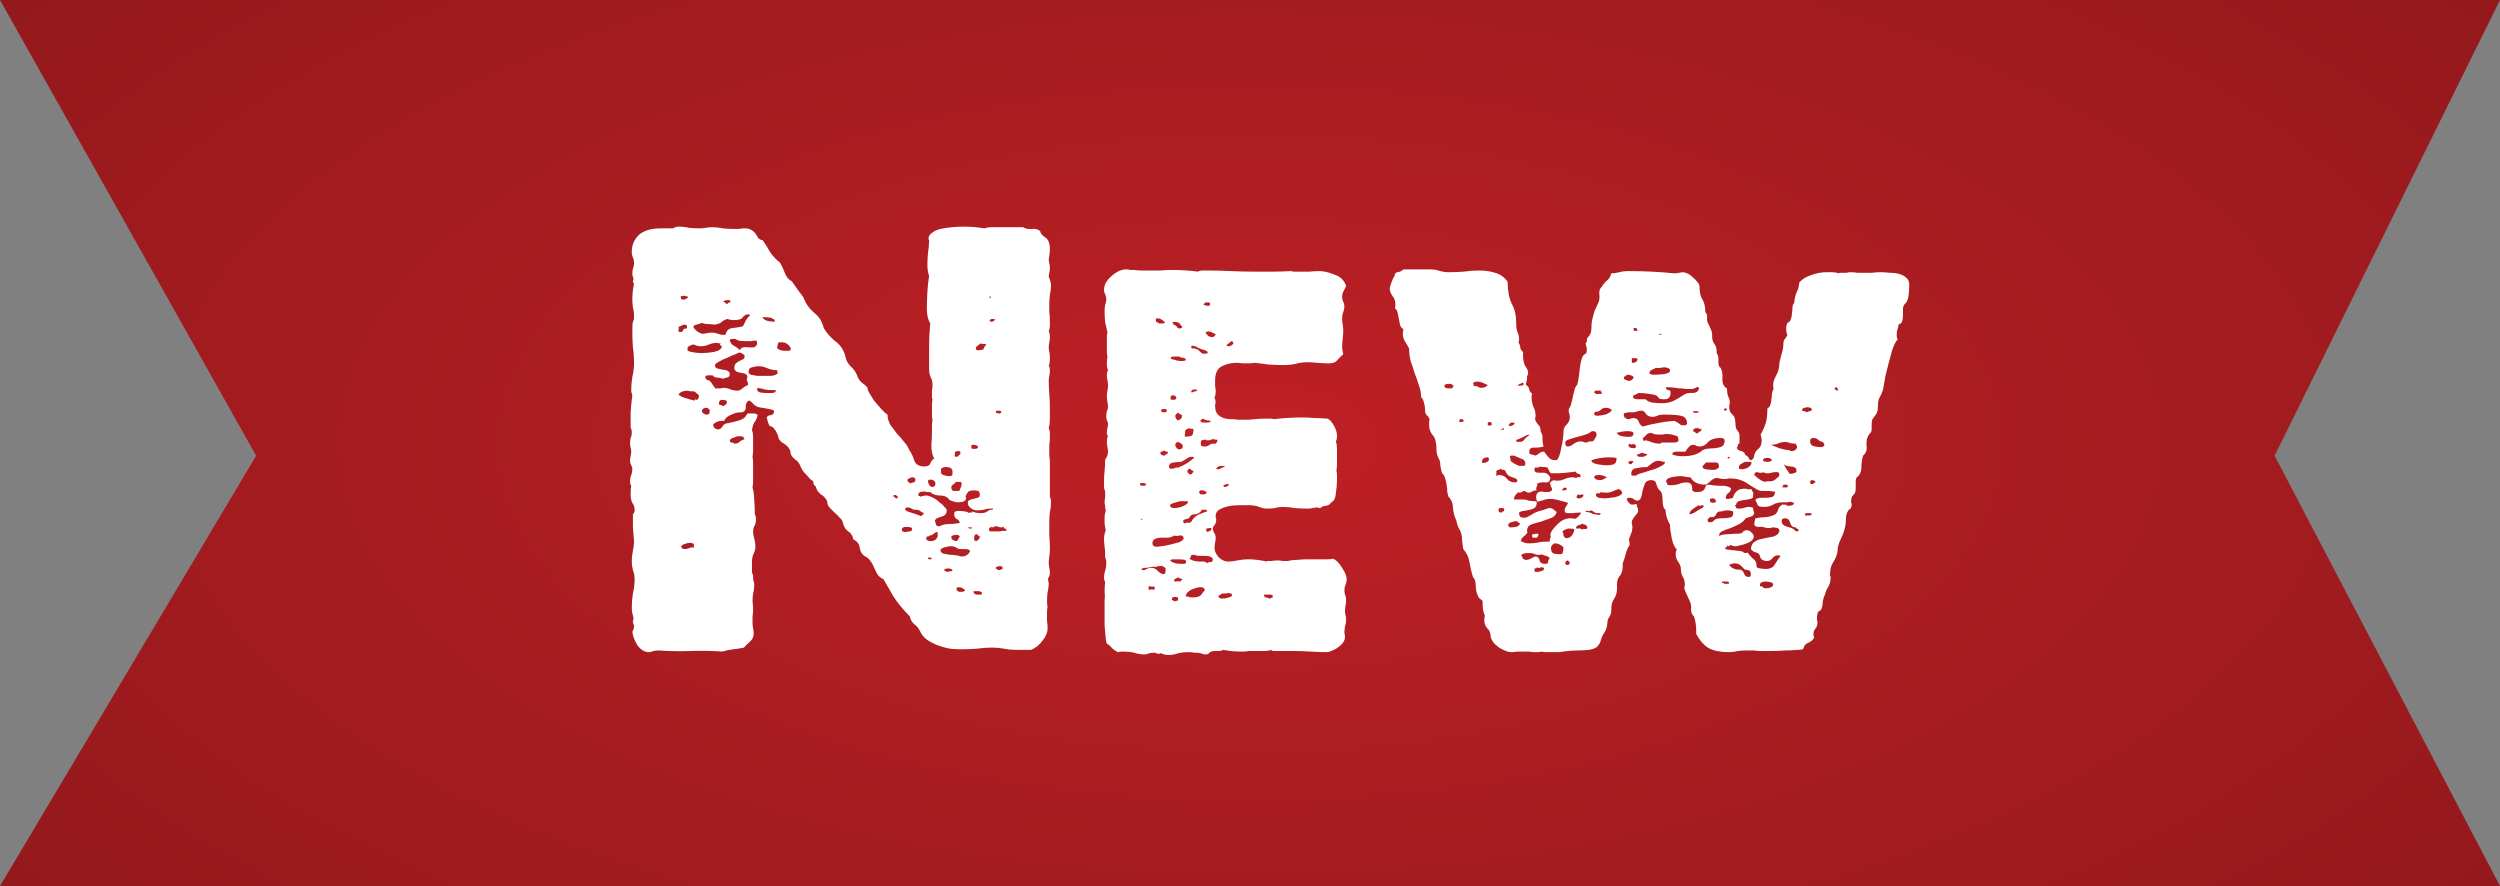
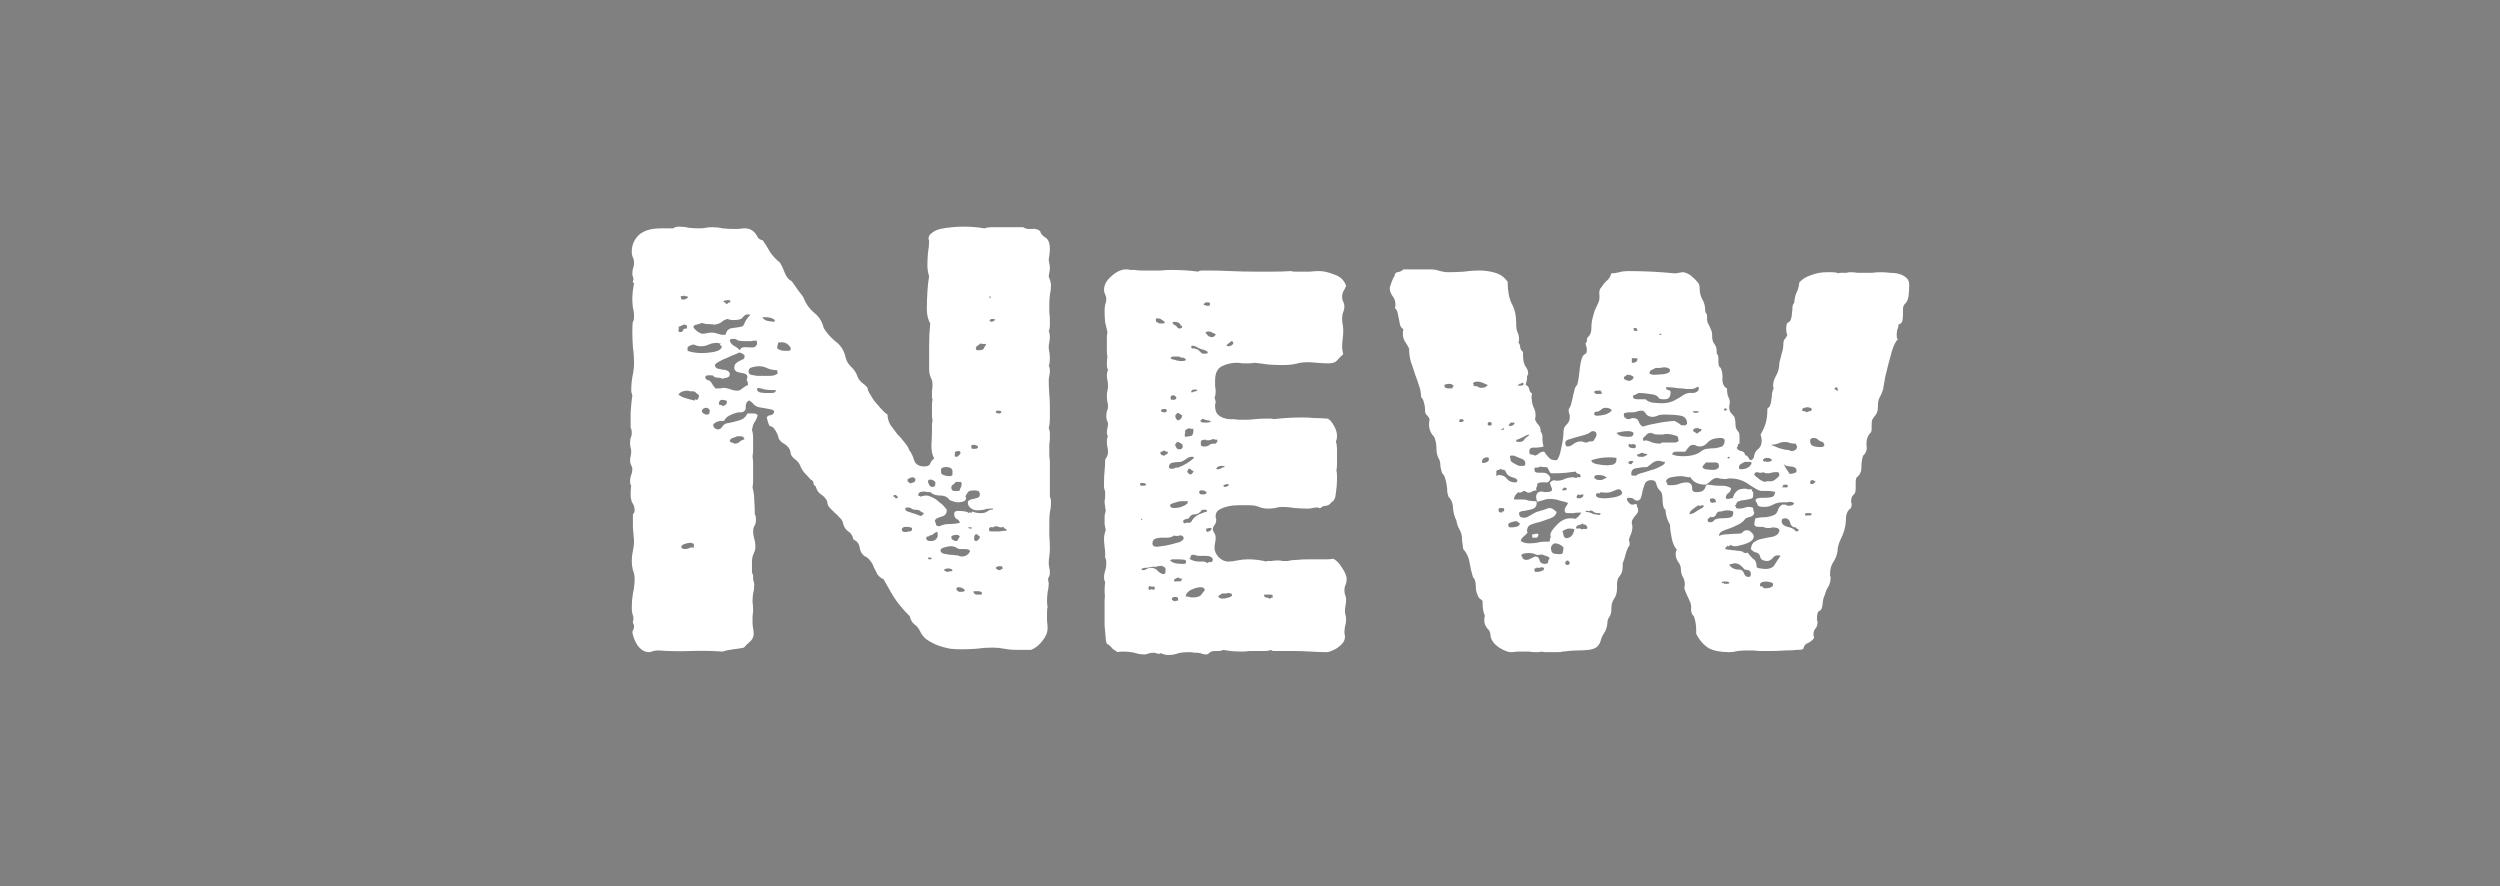
<svg xmlns="http://www.w3.org/2000/svg" fill="none" viewBox="0 0 79 28" height="28" width="79">
  <rect x="0" y="0" width="79" height="28" fill="#808080" stroke="none" />
-   <path fill="url(#paint0_radial_1606_2695)" d="M0 0H79L71.877 14.4L79 28H0L8.094 14.4L0 0Z" />
-   <path fill="white" d="M22.304 7.198C22.352 7.186 22.424 7.18 22.52 7.18C22.628 7.18 22.736 7.192 22.844 7.216C22.952 7.228 23.054 7.234 23.15 7.234C23.222 7.234 23.288 7.234 23.348 7.234C23.408 7.222 23.468 7.216 23.528 7.216C23.624 7.216 23.696 7.234 23.744 7.27C23.792 7.294 23.834 7.33 23.87 7.378C23.906 7.426 23.936 7.474 23.96 7.522C23.996 7.558 24.044 7.582 24.104 7.594C24.188 7.714 24.266 7.84 24.338 7.972C24.422 8.092 24.524 8.2 24.644 8.296C24.704 8.392 24.758 8.506 24.806 8.638C24.854 8.758 24.926 8.842 25.022 8.89C25.07 8.962 25.142 9.064 25.238 9.196C25.346 9.328 25.4 9.406 25.4 9.43C25.472 9.61 25.58 9.76 25.724 9.88C25.88 10 25.982 10.162 26.03 10.366C26.114 10.51 26.234 10.648 26.39 10.78C26.558 10.9 26.666 11.062 26.714 11.266C26.738 11.386 26.792 11.488 26.876 11.572C26.972 11.656 27.044 11.758 27.092 11.878C27.104 11.938 27.146 12.004 27.218 12.076C27.302 12.136 27.368 12.196 27.416 12.256V12.292C27.416 12.304 27.434 12.346 27.47 12.418C27.506 12.478 27.554 12.556 27.614 12.652C27.686 12.736 27.758 12.82 27.83 12.904C27.902 12.988 27.974 13.054 28.046 13.102C28.046 13.21 28.076 13.318 28.136 13.426C28.208 13.522 28.28 13.618 28.352 13.714C28.436 13.798 28.514 13.888 28.586 13.984C28.658 14.068 28.706 14.146 28.73 14.218C28.802 14.314 28.856 14.428 28.892 14.56C28.94 14.68 29.048 14.74 29.216 14.74C29.312 14.74 29.372 14.71 29.396 14.65C29.42 14.578 29.462 14.524 29.522 14.488C29.462 14.392 29.432 14.254 29.432 14.074C29.444 13.894 29.45 13.744 29.45 13.624C29.45 13.564 29.45 13.51 29.45 13.462C29.45 13.402 29.456 13.342 29.468 13.282C29.456 13.234 29.45 13.18 29.45 13.12C29.45 13.06 29.45 13 29.45 12.94C29.45 12.88 29.45 12.826 29.45 12.778C29.45 12.73 29.456 12.682 29.468 12.634C29.468 12.61 29.462 12.592 29.45 12.58C29.45 12.556 29.45 12.532 29.45 12.508C29.45 12.448 29.45 12.394 29.45 12.346C29.462 12.286 29.468 12.226 29.468 12.166C29.468 12.07 29.45 11.992 29.414 11.932C29.378 11.86 29.36 11.764 29.36 11.644C29.36 11.404 29.36 11.164 29.36 10.924C29.36 10.684 29.372 10.45 29.396 10.222C29.324 10.102 29.288 9.946 29.288 9.754C29.288 9.586 29.294 9.406 29.306 9.214C29.318 9.022 29.336 8.86 29.36 8.728C29.324 8.62 29.306 8.506 29.306 8.386C29.306 8.254 29.312 8.122 29.324 7.99C29.348 7.858 29.36 7.726 29.36 7.594C29.348 7.582 29.342 7.564 29.342 7.54C29.342 7.468 29.378 7.408 29.45 7.36C29.522 7.3 29.612 7.258 29.72 7.234C29.828 7.21 29.948 7.192 30.08 7.18C30.212 7.168 30.332 7.162 30.44 7.162C30.68 7.162 30.902 7.18 31.106 7.216C31.178 7.192 31.25 7.18 31.322 7.18C31.406 7.18 31.49 7.18 31.574 7.18H32.168H32.33C32.402 7.228 32.492 7.246 32.6 7.234C32.72 7.222 32.81 7.246 32.87 7.306C32.882 7.378 32.936 7.444 33.032 7.504C33.128 7.564 33.176 7.684 33.176 7.864C33.176 7.936 33.17 8.008 33.158 8.08C33.146 8.152 33.14 8.194 33.14 8.206C33.14 8.23 33.146 8.266 33.158 8.314C33.17 8.362 33.176 8.416 33.176 8.476C33.176 8.524 33.17 8.572 33.158 8.62C33.146 8.668 33.14 8.71 33.14 8.746C33.152 8.77 33.164 8.8 33.176 8.836C33.2 8.908 33.212 8.968 33.212 9.016C33.212 9.112 33.2 9.214 33.176 9.322C33.164 9.418 33.158 9.514 33.158 9.61C33.158 9.694 33.158 9.778 33.158 9.862C33.17 9.946 33.176 10.03 33.176 10.114C33.176 10.174 33.176 10.234 33.176 10.294C33.176 10.354 33.164 10.414 33.14 10.474C33.164 10.51 33.176 10.57 33.176 10.654C33.176 10.702 33.17 10.756 33.158 10.816C33.146 10.864 33.14 10.918 33.14 10.978C33.14 11.026 33.146 11.074 33.158 11.122C33.17 11.17 33.176 11.23 33.176 11.302C33.176 11.434 33.164 11.518 33.14 11.554C33.164 11.59 33.176 11.644 33.176 11.716C33.176 11.776 33.17 11.83 33.158 11.878C33.146 11.926 33.14 11.974 33.14 12.022C33.14 12.154 33.146 12.298 33.158 12.454C33.17 12.598 33.176 12.736 33.176 12.868C33.176 12.988 33.176 13.108 33.176 13.228C33.176 13.336 33.164 13.438 33.14 13.534C33.164 13.582 33.176 13.63 33.176 13.678C33.176 13.726 33.176 13.78 33.176 13.84C33.176 13.912 33.17 13.978 33.158 14.038C33.158 14.098 33.158 14.158 33.158 14.218C33.158 14.278 33.158 14.344 33.158 14.416C33.17 14.476 33.176 14.536 33.176 14.596V14.704V15.37V15.694C33.2 15.742 33.212 15.802 33.212 15.874C33.212 15.982 33.2 16.084 33.176 16.18C33.164 16.276 33.158 16.378 33.158 16.486C33.158 16.63 33.158 16.774 33.158 16.918C33.17 17.05 33.176 17.188 33.176 17.332C33.176 17.416 33.17 17.5 33.158 17.584C33.146 17.656 33.14 17.722 33.14 17.782C33.14 17.842 33.146 17.896 33.158 17.944C33.17 17.992 33.176 18.046 33.176 18.106C33.176 18.166 33.158 18.22 33.122 18.268C33.122 18.292 33.122 18.322 33.122 18.358C33.134 18.382 33.14 18.406 33.14 18.43C33.14 18.526 33.128 18.622 33.104 18.718C33.092 18.814 33.086 18.91 33.086 19.006C33.086 19.078 33.092 19.132 33.104 19.168C33.092 19.216 33.086 19.276 33.086 19.348C33.086 19.444 33.086 19.534 33.086 19.618C33.098 19.69 33.104 19.768 33.104 19.852C33.104 19.984 33.05 20.116 32.942 20.248C32.846 20.38 32.726 20.476 32.582 20.536H32.456H32.114C31.982 20.536 31.856 20.524 31.736 20.5C31.616 20.476 31.49 20.464 31.358 20.464C31.19 20.464 31.022 20.476 30.854 20.5C30.698 20.512 30.536 20.518 30.368 20.518C30.272 20.518 30.158 20.512 30.026 20.5C29.894 20.476 29.762 20.44 29.63 20.392C29.51 20.344 29.396 20.284 29.288 20.212C29.192 20.14 29.12 20.05 29.072 19.942C29.024 19.846 28.964 19.774 28.892 19.726C28.82 19.666 28.772 19.582 28.748 19.474C28.52 19.246 28.34 19.024 28.208 18.808C28.088 18.592 27.992 18.424 27.92 18.304C27.836 18.268 27.77 18.214 27.722 18.142C27.686 18.07 27.65 17.998 27.614 17.926C27.59 17.854 27.554 17.788 27.506 17.728C27.458 17.656 27.392 17.602 27.308 17.566C27.224 17.494 27.176 17.404 27.164 17.296C27.152 17.188 27.086 17.104 26.966 17.044C26.942 16.924 26.888 16.84 26.804 16.792C26.72 16.732 26.666 16.648 26.642 16.54C26.63 16.468 26.594 16.408 26.534 16.36C26.486 16.3 26.432 16.246 26.372 16.198C26.312 16.138 26.258 16.084 26.21 16.036C26.162 15.976 26.138 15.91 26.138 15.838C26.09 15.742 26.024 15.67 25.94 15.622C25.856 15.562 25.802 15.478 25.778 15.37C25.73 15.346 25.706 15.31 25.706 15.262C25.706 15.214 25.676 15.178 25.616 15.154C25.556 15.082 25.49 15.01 25.418 14.938C25.358 14.866 25.31 14.782 25.274 14.686C25.238 14.614 25.184 14.554 25.112 14.506C25.052 14.458 25.01 14.404 24.986 14.344C24.986 14.2 24.896 14.08 24.716 13.984C24.668 13.948 24.632 13.906 24.608 13.858C24.596 13.798 24.578 13.744 24.554 13.696C24.53 13.636 24.5 13.588 24.464 13.552C24.44 13.504 24.392 13.474 24.32 13.462C24.296 13.414 24.278 13.372 24.266 13.336C24.254 13.288 24.242 13.24 24.23 13.192C24.254 13.144 24.296 13.12 24.356 13.12C24.416 13.108 24.452 13.072 24.464 13.012C24.464 12.976 24.434 12.952 24.374 12.94C24.326 12.928 24.266 12.916 24.194 12.904C24.122 12.892 24.05 12.88 23.978 12.868C23.906 12.844 23.852 12.814 23.816 12.778C23.78 12.73 23.732 12.688 23.672 12.652C23.6 12.688 23.564 12.754 23.564 12.85C23.576 12.946 23.534 13.006 23.438 13.03H23.366C23.306 13.03 23.222 13.054 23.114 13.102C23.006 13.138 22.928 13.204 22.88 13.3H22.808C22.7 13.3 22.61 13.336 22.538 13.408C22.538 13.468 22.556 13.51 22.592 13.534C22.628 13.558 22.658 13.57 22.682 13.57C22.742 13.57 22.79 13.54 22.826 13.48C22.874 13.408 22.934 13.372 23.006 13.372C23.126 13.348 23.246 13.318 23.366 13.282C23.486 13.246 23.57 13.174 23.618 13.066H23.69H23.816C23.876 13.066 23.918 13.084 23.942 13.12C23.918 13.216 23.882 13.294 23.834 13.354C23.798 13.414 23.774 13.498 23.762 13.606L23.78 13.642C23.792 13.702 23.798 13.768 23.798 13.84C23.798 13.912 23.798 13.978 23.798 14.038C23.798 14.11 23.798 14.176 23.798 14.236C23.798 14.296 23.792 14.356 23.78 14.416C23.792 14.5 23.798 14.584 23.798 14.668C23.798 14.752 23.798 14.836 23.798 14.92C23.798 15.016 23.798 15.106 23.798 15.19C23.798 15.262 23.792 15.334 23.78 15.406C23.816 15.538 23.834 15.67 23.834 15.802C23.846 15.934 23.852 16.084 23.852 16.252C23.876 16.276 23.888 16.33 23.888 16.414C23.888 16.51 23.87 16.582 23.834 16.63C23.81 16.678 23.798 16.732 23.798 16.792C23.798 16.864 23.81 16.942 23.834 17.026C23.858 17.098 23.87 17.182 23.87 17.278C23.87 17.35 23.852 17.422 23.816 17.494C23.78 17.566 23.762 17.656 23.762 17.764V18.016V18.106C23.786 18.13 23.798 18.16 23.798 18.196V18.268C23.798 18.304 23.804 18.34 23.816 18.376C23.828 18.412 23.834 18.448 23.834 18.484C23.834 18.58 23.822 18.67 23.798 18.754C23.786 18.838 23.78 18.928 23.78 19.024C23.792 19.084 23.798 19.168 23.798 19.276C23.798 19.336 23.792 19.402 23.78 19.474C23.78 19.546 23.78 19.612 23.78 19.672C23.78 19.732 23.786 19.792 23.798 19.852C23.81 19.912 23.816 19.972 23.816 20.032C23.816 20.128 23.774 20.212 23.69 20.284C23.618 20.344 23.558 20.404 23.51 20.464C23.402 20.488 23.288 20.506 23.168 20.518C23.06 20.53 22.946 20.554 22.826 20.59C22.514 20.566 22.178 20.56 21.818 20.572C21.458 20.584 21.122 20.578 20.81 20.554C20.762 20.554 20.708 20.56 20.648 20.572C20.6 20.596 20.552 20.608 20.504 20.608C20.372 20.608 20.252 20.536 20.144 20.392C20.048 20.236 19.994 20.092 19.982 19.96C19.994 19.936 20.006 19.912 20.018 19.888C20.03 19.852 20.036 19.816 20.036 19.78C20.036 19.756 20.03 19.738 20.018 19.726C20.006 19.702 20 19.678 20 19.654C20 19.63 20 19.618 20 19.618C20.012 19.606 20.018 19.588 20.018 19.564C20.018 19.504 20.006 19.444 19.982 19.384C19.97 19.324 19.964 19.264 19.964 19.204C19.964 19.048 19.976 18.898 20 18.754C20.036 18.61 20.054 18.454 20.054 18.286C20.054 18.19 20.036 18.1 20 18.016C19.976 17.92 19.964 17.824 19.964 17.728C19.964 17.62 19.976 17.512 20 17.404C20.024 17.296 20.036 17.194 20.036 17.098C20.024 16.966 20.012 16.822 20 16.666C20 16.51 20 16.372 20 16.252C20.036 16.216 20.054 16.174 20.054 16.126C20.054 16.03 20.03 15.952 19.982 15.892C19.946 15.82 19.928 15.73 19.928 15.622C19.928 15.502 19.934 15.412 19.946 15.352C19.922 15.316 19.91 15.268 19.91 15.208C19.91 15.136 19.922 15.07 19.946 15.01C19.97 14.95 19.982 14.89 19.982 14.83C19.982 14.782 19.97 14.74 19.946 14.704C19.922 14.656 19.91 14.608 19.91 14.56C19.91 14.512 19.916 14.464 19.928 14.416C19.94 14.368 19.946 14.314 19.946 14.254C19.946 14.218 19.94 14.182 19.928 14.146C19.916 14.098 19.91 14.056 19.91 14.02C19.91 13.948 19.916 13.888 19.928 13.84C19.952 13.792 19.964 13.738 19.964 13.678C19.964 13.606 19.952 13.552 19.928 13.516C19.928 13.372 19.928 13.21 19.928 13.03C19.94 12.838 19.958 12.658 19.982 12.49C19.958 12.418 19.946 12.37 19.946 12.346C19.946 12.202 19.958 12.058 19.982 11.914C20.018 11.758 20.036 11.608 20.036 11.464C20.036 11.296 20.024 11.134 20 10.978C19.988 10.81 19.982 10.642 19.982 10.474C19.982 10.306 19.988 10.204 20 10.168C20.024 10.132 20.036 10.084 20.036 10.024C20.036 9.904 20.024 9.802 20 9.718C19.988 9.634 19.982 9.544 19.982 9.448C19.982 9.292 20 9.13 20.036 8.962C20.012 8.938 20 8.92 20 8.908C20 8.884 20 8.872 20 8.872C20.012 8.86 20.018 8.848 20.018 8.836C20.018 8.812 20.012 8.782 20 8.746C19.988 8.71 19.982 8.68 19.982 8.656C19.982 8.596 19.988 8.542 20 8.494C20.024 8.434 20.036 8.374 20.036 8.314C20.036 8.242 20.024 8.182 20 8.134C19.976 8.086 19.964 8.026 19.964 7.954C19.964 7.75 20.036 7.576 20.18 7.432C20.336 7.288 20.57 7.216 20.882 7.216H21.278C21.314 7.18 21.374 7.162 21.458 7.162C21.566 7.162 21.668 7.174 21.764 7.198C21.872 7.21 21.98 7.216 22.088 7.216C22.184 7.216 22.256 7.21 22.304 7.198ZM21.746 9.394C21.734 9.37 21.704 9.358 21.656 9.358C21.608 9.346 21.596 9.34 21.62 9.34C21.596 9.34 21.578 9.346 21.566 9.358C21.566 9.358 21.554 9.358 21.53 9.358H21.512V9.376C21.512 9.436 21.53 9.466 21.566 9.466C21.602 9.466 21.614 9.466 21.602 9.466C21.65 9.466 21.698 9.442 21.746 9.394ZM31.304 9.412V9.394C31.304 9.37 31.292 9.358 31.268 9.358C31.268 9.406 31.274 9.43 31.286 9.43C31.286 9.418 31.292 9.412 31.304 9.412ZM23.078 9.556V9.52C23.078 9.496 23.06 9.484 23.024 9.484C22.916 9.484 22.862 9.502 22.862 9.538C22.862 9.55 22.88 9.556 22.916 9.556C22.928 9.592 22.952 9.61 22.988 9.61V9.592C23 9.568 23.03 9.556 23.078 9.556ZM23.708 9.952C23.696 9.94 23.672 9.934 23.636 9.934C23.576 9.934 23.522 9.964 23.474 10.024C23.438 10.084 23.348 10.114 23.204 10.114C23.108 10.114 23.036 10.102 22.988 10.078C22.904 10.102 22.838 10.138 22.79 10.186C22.742 10.222 22.67 10.246 22.574 10.258C22.49 10.246 22.418 10.24 22.358 10.24C22.298 10.24 22.238 10.228 22.178 10.204C22.118 10.228 22.064 10.246 22.016 10.258C21.968 10.258 21.932 10.282 21.908 10.33C21.932 10.378 21.974 10.426 22.034 10.474C22.106 10.522 22.16 10.546 22.196 10.546C22.244 10.546 22.292 10.54 22.34 10.528C22.388 10.516 22.442 10.51 22.502 10.51C22.562 10.51 22.622 10.522 22.682 10.546C22.742 10.57 22.802 10.582 22.862 10.582C22.898 10.582 22.922 10.576 22.934 10.564C22.958 10.444 23.03 10.378 23.15 10.366C23.27 10.354 23.378 10.336 23.474 10.312C23.51 10.252 23.54 10.192 23.564 10.132C23.6 10.072 23.648 10.012 23.708 9.952ZM24.482 10.114C24.422 10.054 24.326 10.024 24.194 10.024H24.086C24.134 10.096 24.206 10.138 24.302 10.15C24.41 10.162 24.458 10.168 24.446 10.168C24.47 10.168 24.482 10.162 24.482 10.15V10.114ZM31.466 10.096C31.454 10.096 31.442 10.096 31.43 10.096C31.418 10.084 31.4 10.078 31.376 10.078C31.316 10.078 31.28 10.096 31.268 10.132C31.292 10.156 31.31 10.168 31.322 10.168C31.346 10.168 31.37 10.162 31.394 10.15C31.418 10.126 31.442 10.108 31.466 10.096ZM21.71 10.294C21.686 10.27 21.656 10.258 21.62 10.258C21.596 10.258 21.566 10.27 21.53 10.294C21.494 10.306 21.464 10.318 21.44 10.33C21.452 10.354 21.452 10.39 21.44 10.438C21.428 10.474 21.452 10.492 21.512 10.492C21.548 10.492 21.572 10.474 21.584 10.438C21.596 10.402 21.62 10.384 21.656 10.384H21.674C21.698 10.384 21.71 10.378 21.71 10.366V10.312V10.294ZM23.906 10.762C23.846 10.762 23.786 10.768 23.726 10.78C23.666 10.78 23.606 10.78 23.546 10.78C23.414 10.78 23.33 10.768 23.294 10.744C23.27 10.72 23.228 10.708 23.168 10.708C23.096 10.708 23.06 10.726 23.06 10.762C23.084 10.834 23.126 10.888 23.186 10.924C23.258 10.96 23.324 11.008 23.384 11.068C23.396 11.02 23.426 10.99 23.474 10.978C23.534 10.966 23.594 10.966 23.654 10.978C23.714 10.978 23.768 10.978 23.816 10.978C23.864 10.966 23.9 10.93 23.924 10.87C23.924 10.822 23.918 10.786 23.906 10.762ZM22.772 10.852C22.748 10.852 22.73 10.852 22.718 10.852C22.706 10.84 22.688 10.834 22.664 10.834C22.568 10.834 22.478 10.852 22.394 10.888C22.322 10.924 22.238 10.942 22.142 10.942C22.106 10.942 22.064 10.936 22.016 10.924C21.968 10.9 21.932 10.888 21.908 10.888C21.884 10.888 21.848 10.9 21.8 10.924C21.752 10.948 21.728 10.966 21.728 10.978V11.068V11.086C21.788 11.11 21.86 11.128 21.944 11.14C22.028 11.152 22.112 11.158 22.196 11.158C22.28 11.158 22.4 11.146 22.556 11.122C22.724 11.086 22.808 11.026 22.808 10.942C22.808 10.93 22.802 10.924 22.79 10.924H22.772L22.754 10.906C22.754 10.894 22.754 10.888 22.754 10.888C22.766 10.876 22.772 10.864 22.772 10.852ZM24.986 10.996C24.962 10.948 24.926 10.906 24.878 10.87C24.83 10.834 24.77 10.816 24.698 10.816C24.626 10.816 24.59 10.822 24.59 10.834C24.59 10.846 24.578 10.9 24.554 10.996C24.602 11.056 24.692 11.086 24.824 11.086C24.848 11.086 24.878 11.086 24.914 11.086C24.962 11.086 24.986 11.068 24.986 11.032V10.996ZM31.16 10.906C31.16 10.87 31.136 10.858 31.088 10.87C31.04 10.87 31.004 10.864 30.98 10.852C30.956 10.876 30.926 10.9 30.89 10.924C30.854 10.948 30.836 10.978 30.836 11.014C30.836 11.05 30.86 11.068 30.908 11.068C31.016 11.068 31.076 11.05 31.088 11.014C31.1 10.966 31.124 10.93 31.16 10.906ZM23.528 11.23C23.468 11.17 23.408 11.14 23.348 11.14C23.36 11.14 23.324 11.158 23.24 11.194C23.168 11.218 23.084 11.254 22.988 11.302C22.892 11.338 22.802 11.38 22.718 11.428C22.634 11.476 22.592 11.512 22.592 11.536C22.592 11.584 22.616 11.62 22.664 11.644C22.712 11.656 22.766 11.668 22.826 11.68C22.886 11.68 22.94 11.692 22.988 11.716C23.036 11.74 23.06 11.776 23.06 11.824C23.06 11.884 23.03 11.92 22.97 11.932C22.91 11.944 22.868 11.956 22.844 11.968C22.784 11.944 22.724 11.932 22.664 11.932C22.604 11.932 22.556 11.908 22.52 11.86H22.484H22.376C22.316 11.86 22.286 11.884 22.286 11.932C22.31 11.992 22.352 12.022 22.412 12.022C22.448 12.046 22.49 12.1 22.538 12.184C22.598 12.268 22.628 12.298 22.628 12.274H22.646H22.754C22.79 12.274 22.814 12.268 22.826 12.256C22.934 12.256 23.024 12.274 23.096 12.31C23.168 12.334 23.234 12.346 23.294 12.346C23.354 12.346 23.408 12.322 23.456 12.274C23.516 12.226 23.576 12.19 23.636 12.166C23.636 12.094 23.624 12.046 23.6 12.022C23.6 11.998 23.6 11.98 23.6 11.968C23.612 11.956 23.618 11.944 23.618 11.932C23.618 11.872 23.6 11.836 23.564 11.824C23.528 11.8 23.486 11.788 23.438 11.788C23.39 11.776 23.342 11.764 23.294 11.752C23.246 11.728 23.216 11.692 23.204 11.644C23.204 11.56 23.222 11.506 23.258 11.482C23.294 11.446 23.33 11.422 23.366 11.41C23.402 11.386 23.438 11.368 23.474 11.356C23.51 11.344 23.528 11.314 23.528 11.266V11.23ZM24.554 11.698C24.458 11.698 24.362 11.68 24.266 11.644C24.17 11.596 24.074 11.572 23.978 11.572C23.918 11.572 23.846 11.584 23.762 11.608C23.69 11.62 23.654 11.668 23.654 11.752C23.654 11.788 23.678 11.818 23.726 11.842C23.786 11.854 23.852 11.866 23.924 11.878C23.996 11.878 24.068 11.878 24.14 11.878C24.212 11.878 24.272 11.878 24.32 11.878C24.38 11.878 24.428 11.872 24.464 11.86C24.5 11.848 24.536 11.83 24.572 11.806C24.572 11.758 24.566 11.722 24.554 11.698ZM24.518 12.328H24.446C24.35 12.328 24.26 12.322 24.176 12.31C24.104 12.286 24.026 12.268 23.942 12.256C23.942 12.268 23.936 12.28 23.924 12.292C23.924 12.292 23.924 12.298 23.924 12.31C23.924 12.346 23.954 12.376 24.014 12.4C24.086 12.412 24.14 12.418 24.176 12.418C24.236 12.418 24.308 12.418 24.392 12.418C24.476 12.418 24.518 12.388 24.518 12.328ZM22.088 12.49C22.064 12.466 22.034 12.442 21.998 12.418C21.974 12.382 21.938 12.364 21.89 12.364H21.872C21.848 12.364 21.824 12.364 21.8 12.364C21.776 12.352 21.752 12.346 21.728 12.346C21.584 12.346 21.488 12.388 21.44 12.472C21.488 12.508 21.542 12.538 21.602 12.562C21.674 12.586 21.734 12.604 21.782 12.616C21.842 12.628 21.89 12.64 21.926 12.652C21.962 12.652 21.968 12.652 21.944 12.652H21.962V12.634C21.974 12.622 21.98 12.616 21.98 12.616C21.992 12.616 21.998 12.622 21.998 12.634C22.01 12.634 22.022 12.634 22.034 12.634C22.07 12.598 22.088 12.55 22.088 12.49ZM22.97 12.67C22.922 12.646 22.874 12.634 22.826 12.634C22.754 12.634 22.718 12.676 22.718 12.76C22.718 12.784 22.73 12.796 22.754 12.796C22.79 12.796 22.82 12.808 22.844 12.832C22.928 12.808 22.97 12.766 22.97 12.706V12.67ZM22.43 12.958C22.406 12.934 22.388 12.916 22.376 12.904C22.364 12.892 22.34 12.886 22.304 12.886C22.28 12.886 22.25 12.898 22.214 12.922C22.19 12.946 22.178 12.97 22.178 12.994C22.178 13.018 22.196 13.042 22.232 13.066C22.268 13.09 22.298 13.102 22.322 13.102C22.382 13.102 22.412 13.09 22.412 13.066C22.424 13.03 22.43 12.994 22.43 12.958ZM31.646 13.03C31.646 12.994 31.61 12.976 31.538 12.976C31.49 12.976 31.466 12.988 31.466 13.012C31.466 13.048 31.508 13.066 31.592 13.066C31.604 13.066 31.622 13.054 31.646 13.03ZM23.528 13.876C23.504 13.816 23.468 13.786 23.42 13.786C23.384 13.786 23.342 13.786 23.294 13.786C23.246 13.81 23.198 13.828 23.15 13.84C23.114 13.852 23.084 13.876 23.06 13.912C23.06 13.948 23.078 13.972 23.114 13.984C23.15 13.984 23.18 13.996 23.204 14.02C23.276 14.02 23.33 14.002 23.366 13.966C23.402 13.93 23.456 13.9 23.528 13.876ZM30.908 14.11C30.872 14.074 30.818 14.056 30.746 14.056C30.71 14.056 30.692 14.074 30.692 14.11C30.692 14.134 30.698 14.158 30.71 14.182H30.746H30.818C30.878 14.182 30.908 14.158 30.908 14.11ZM30.332 14.362C30.344 14.35 30.35 14.332 30.35 14.308C30.35 14.272 30.332 14.254 30.296 14.254C30.236 14.254 30.194 14.266 30.17 14.29C30.182 14.314 30.182 14.344 30.17 14.38C30.158 14.416 30.176 14.434 30.224 14.434C30.248 14.434 30.266 14.428 30.278 14.416C30.29 14.392 30.308 14.374 30.332 14.362ZM30.098 14.866C30.074 14.794 30.008 14.758 29.9 14.758C29.828 14.758 29.774 14.776 29.738 14.812V14.848V14.938C29.738 14.962 29.762 14.986 29.81 15.01C29.87 15.034 29.93 15.046 29.99 15.046C30.062 15.046 30.098 15.028 30.098 14.992V14.884V14.866ZM28.928 15.136C28.904 15.1 28.874 15.082 28.838 15.082C28.802 15.082 28.766 15.094 28.73 15.118C28.694 15.13 28.676 15.148 28.676 15.172C28.676 15.196 28.682 15.214 28.694 15.226C28.718 15.238 28.742 15.256 28.766 15.28C28.802 15.256 28.838 15.244 28.874 15.244C28.91 15.232 28.928 15.196 28.928 15.136ZM29.558 15.244C29.522 15.184 29.468 15.154 29.396 15.154C29.348 15.154 29.324 15.178 29.324 15.226C29.324 15.238 29.336 15.268 29.36 15.316C29.384 15.364 29.42 15.388 29.468 15.388C29.528 15.388 29.558 15.352 29.558 15.28V15.244ZM31.178 15.19H31.214H31.178ZM30.386 15.28C30.386 15.244 30.368 15.226 30.332 15.226H30.224H30.206C30.182 15.262 30.152 15.292 30.116 15.316C30.08 15.328 30.062 15.358 30.062 15.406C30.062 15.466 30.086 15.502 30.134 15.514C30.194 15.514 30.254 15.514 30.314 15.514C30.326 15.49 30.338 15.46 30.35 15.424C30.374 15.388 30.386 15.352 30.386 15.316V15.28ZM30.962 15.586C30.962 15.574 30.956 15.568 30.944 15.568C30.944 15.568 30.944 15.562 30.944 15.55V15.532C30.896 15.508 30.854 15.496 30.818 15.496C30.734 15.496 30.674 15.502 30.638 15.514C30.602 15.526 30.56 15.58 30.512 15.676C30.512 15.688 30.512 15.7 30.512 15.712C30.524 15.712 30.53 15.718 30.53 15.73C30.53 15.79 30.494 15.832 30.422 15.856C30.35 15.868 30.302 15.874 30.278 15.874C30.218 15.874 30.128 15.85 30.008 15.802C29.948 15.706 29.846 15.658 29.702 15.658C29.57 15.658 29.468 15.622 29.396 15.55C29.372 15.55 29.342 15.55 29.306 15.55C29.27 15.538 29.234 15.532 29.198 15.532C29.078 15.532 29.018 15.568 29.018 15.64C29.018 15.664 29.03 15.676 29.054 15.676H29.072V15.694C29.168 15.67 29.234 15.658 29.27 15.658C29.318 15.658 29.378 15.676 29.45 15.712C29.534 15.748 29.606 15.796 29.666 15.856C29.738 15.904 29.798 15.958 29.846 16.018C29.894 16.066 29.918 16.102 29.918 16.126C29.918 16.186 29.9 16.234 29.864 16.27C29.84 16.294 29.804 16.312 29.756 16.324C29.708 16.336 29.66 16.354 29.612 16.378C29.576 16.39 29.552 16.42 29.54 16.468C29.564 16.504 29.576 16.54 29.576 16.576C29.588 16.612 29.624 16.63 29.684 16.63C29.78 16.582 29.888 16.558 30.008 16.558C30.128 16.558 30.236 16.546 30.332 16.522C30.32 16.462 30.284 16.42 30.224 16.396C30.176 16.36 30.152 16.306 30.152 16.234C30.152 16.174 30.194 16.144 30.278 16.144C30.35 16.144 30.422 16.15 30.494 16.162C30.566 16.174 30.602 16.192 30.602 16.216C30.626 16.192 30.65 16.186 30.674 16.198C30.698 16.21 30.716 16.198 30.728 16.162C30.8 16.198 30.89 16.216 30.998 16.216C31.082 16.216 31.148 16.198 31.196 16.162C31.244 16.126 31.28 16.108 31.304 16.108H31.358C31.37 16.108 31.376 16.102 31.376 16.09C31.376 16.066 31.364 16.06 31.34 16.072C31.316 16.072 31.292 16.072 31.268 16.072C31.208 16.072 31.148 16.084 31.088 16.108C31.028 16.12 30.956 16.126 30.872 16.126C30.8 16.126 30.734 16.102 30.674 16.054C30.614 16.006 30.584 15.952 30.584 15.892C30.584 15.844 30.602 15.814 30.638 15.802C30.686 15.778 30.728 15.766 30.764 15.766C30.812 15.754 30.854 15.742 30.89 15.73C30.938 15.718 30.962 15.688 30.962 15.64V15.586ZM28.37 15.694C28.334 15.658 28.304 15.64 28.28 15.64C28.244 15.64 28.226 15.658 28.226 15.694H28.244C28.268 15.694 28.28 15.706 28.28 15.73C28.292 15.742 28.31 15.748 28.334 15.748C28.358 15.748 28.37 15.736 28.37 15.712C28.37 15.688 28.37 15.682 28.37 15.694ZM28.928 16.108C28.88 16.108 28.838 16.096 28.802 16.072C28.778 16.048 28.736 16.036 28.676 16.036C28.628 16.036 28.604 16.054 28.604 16.09C28.604 16.114 28.628 16.138 28.676 16.162C28.724 16.174 28.778 16.192 28.838 16.216C28.898 16.228 28.952 16.246 29 16.27C29.048 16.282 29.072 16.294 29.072 16.306C29.12 16.306 29.162 16.276 29.198 16.216C29.138 16.192 29.096 16.168 29.072 16.144C29.048 16.12 29 16.108 28.928 16.108ZM31.718 16.648C31.694 16.648 31.676 16.654 31.664 16.666C31.664 16.666 31.658 16.666 31.646 16.666C31.61 16.666 31.58 16.66 31.556 16.648C31.532 16.636 31.502 16.63 31.466 16.63C31.442 16.63 31.424 16.636 31.412 16.648C31.412 16.648 31.406 16.648 31.394 16.648L31.376 16.666C31.364 16.666 31.352 16.666 31.34 16.666C31.328 16.654 31.316 16.648 31.304 16.648C31.268 16.684 31.25 16.708 31.25 16.72C31.25 16.768 31.268 16.792 31.304 16.792C31.352 16.792 31.394 16.792 31.43 16.792C31.49 16.792 31.544 16.792 31.592 16.792C31.652 16.78 31.694 16.774 31.718 16.774H31.808C31.808 16.726 31.79 16.702 31.754 16.702C31.73 16.702 31.718 16.684 31.718 16.648ZM28.82 16.684C28.772 16.66 28.712 16.648 28.64 16.648C28.556 16.648 28.508 16.672 28.496 16.72C28.496 16.78 28.526 16.81 28.586 16.81C28.61 16.81 28.634 16.81 28.658 16.81C28.682 16.798 28.706 16.792 28.73 16.792H28.766C28.802 16.78 28.82 16.756 28.82 16.72V16.684ZM30.71 16.702V16.684C30.71 16.66 30.692 16.654 30.656 16.666C30.632 16.666 30.614 16.66 30.602 16.648C30.602 16.684 30.614 16.702 30.638 16.702C30.662 16.702 30.686 16.702 30.71 16.702ZM29.63 16.954V16.864C29.63 16.828 29.624 16.81 29.612 16.81C29.588 16.81 29.552 16.828 29.504 16.864C29.468 16.9 29.432 16.918 29.396 16.918H29.378C29.366 16.942 29.342 16.954 29.306 16.954C29.282 16.954 29.27 16.972 29.27 17.008C29.27 17.068 29.318 17.098 29.414 17.098C29.438 17.098 29.474 17.092 29.522 17.08C29.57 17.056 29.606 17.014 29.63 16.954ZM30.962 16.954C30.95 16.942 30.932 16.93 30.908 16.918C30.896 16.894 30.878 16.882 30.854 16.882C30.806 16.882 30.782 16.93 30.782 17.026C30.782 17.074 30.806 17.098 30.854 17.098C30.878 17.086 30.902 17.068 30.926 17.044C30.95 17.02 30.962 16.99 30.962 16.954ZM30.332 16.954C30.308 16.918 30.272 16.9 30.224 16.9C30.2 16.9 30.164 16.906 30.116 16.918C30.08 16.93 30.062 16.948 30.062 16.972C30.062 17.02 30.08 17.05 30.116 17.062L30.188 17.098C30.236 17.098 30.266 17.08 30.278 17.044C30.29 17.008 30.308 16.978 30.332 16.954ZM21.926 17.188C21.878 17.164 21.842 17.152 21.818 17.152C21.77 17.152 21.71 17.164 21.638 17.188C21.566 17.212 21.53 17.242 21.53 17.278C21.53 17.302 21.542 17.32 21.566 17.332C21.59 17.344 21.614 17.35 21.638 17.35C21.674 17.35 21.71 17.344 21.746 17.332C21.794 17.308 21.842 17.296 21.89 17.296L21.908 17.314C21.92 17.314 21.926 17.302 21.926 17.278V17.206V17.188ZM30.26 17.332C30.2 17.284 30.128 17.26 30.044 17.26C29.996 17.26 29.93 17.272 29.846 17.296C29.762 17.32 29.72 17.35 29.72 17.386C29.72 17.434 29.75 17.47 29.81 17.494C29.87 17.506 29.936 17.518 30.008 17.53C30.08 17.53 30.146 17.536 30.206 17.548C30.266 17.548 30.296 17.554 30.296 17.566C30.32 17.578 30.356 17.584 30.404 17.584C30.512 17.584 30.596 17.53 30.656 17.422C30.644 17.374 30.59 17.35 30.494 17.35H30.368C30.32 17.35 30.284 17.344 30.26 17.332ZM29.45 17.656C29.438 17.632 29.42 17.62 29.396 17.62C29.372 17.62 29.348 17.62 29.324 17.62C29.324 17.656 29.336 17.674 29.36 17.674C29.384 17.674 29.402 17.674 29.414 17.674C29.426 17.662 29.438 17.656 29.45 17.656ZM31.682 17.98V17.944C31.682 17.908 31.658 17.89 31.61 17.89C31.514 17.89 31.466 17.914 31.466 17.962C31.49 17.974 31.508 17.986 31.52 17.998C31.532 18.01 31.55 18.016 31.574 18.016C31.598 18.016 31.616 18.01 31.628 17.998C31.64 17.986 31.658 17.98 31.682 17.98ZM30.098 18.016C30.074 17.98 30.026 17.962 29.954 17.962C29.918 17.962 29.876 17.974 29.828 17.998C29.852 18.046 29.894 18.07 29.954 18.07C29.966 18.07 29.972 18.07 29.972 18.07C29.984 18.058 29.996 18.052 30.008 18.052H30.062C30.086 18.052 30.098 18.04 30.098 18.016ZM30.494 18.646C30.434 18.586 30.368 18.556 30.296 18.556C30.248 18.556 30.224 18.574 30.224 18.61C30.224 18.634 30.23 18.652 30.242 18.664C30.266 18.664 30.284 18.676 30.296 18.7H30.332H30.404C30.452 18.7 30.482 18.682 30.494 18.646ZM31.034 18.736C31.01 18.7 30.968 18.682 30.908 18.682H30.818H30.764V18.7C30.764 18.724 30.77 18.742 30.782 18.754C30.794 18.754 30.812 18.766 30.836 18.79H30.872H30.962C31.01 18.79 31.034 18.778 31.034 18.754V18.736ZM35.841 8.53C35.925 8.542 36.003 8.548 36.075 8.548C36.159 8.548 36.243 8.548 36.327 8.548C36.447 8.548 36.561 8.548 36.669 8.548C36.789 8.536 36.897 8.53 36.993 8.53C37.317 8.53 37.605 8.548 37.857 8.584C37.893 8.56 37.935 8.548 37.983 8.548C38.031 8.548 38.085 8.548 38.145 8.548C38.397 8.548 38.643 8.554 38.883 8.566C39.135 8.578 39.399 8.584 39.675 8.584C39.867 8.584 40.053 8.584 40.233 8.584C40.425 8.584 40.611 8.578 40.791 8.566C40.827 8.578 40.869 8.584 40.917 8.584C40.965 8.584 41.013 8.584 41.061 8.584C41.169 8.584 41.277 8.584 41.385 8.584C41.493 8.572 41.595 8.566 41.691 8.566C41.823 8.566 41.979 8.602 42.159 8.674C42.351 8.734 42.477 8.854 42.537 9.034C42.513 9.094 42.483 9.154 42.447 9.214C42.423 9.262 42.411 9.322 42.411 9.394C42.411 9.442 42.423 9.49 42.447 9.538C42.471 9.586 42.483 9.634 42.483 9.682C42.483 9.742 42.471 9.802 42.447 9.862C42.423 9.922 42.411 9.988 42.411 10.06C42.411 10.132 42.417 10.198 42.429 10.258C42.441 10.318 42.447 10.378 42.447 10.438C42.447 10.534 42.441 10.624 42.429 10.708C42.417 10.792 42.411 10.882 42.411 10.978C42.411 11.026 42.423 11.098 42.447 11.194C42.375 11.254 42.309 11.32 42.249 11.392C42.201 11.452 42.111 11.482 41.979 11.482C41.859 11.482 41.739 11.476 41.619 11.464C41.511 11.452 41.409 11.446 41.313 11.446C41.181 11.446 41.055 11.464 40.935 11.5C40.815 11.524 40.683 11.536 40.539 11.536C40.383 11.536 40.227 11.53 40.071 11.518C39.915 11.494 39.771 11.476 39.639 11.464C39.591 11.476 39.531 11.482 39.459 11.482C39.399 11.482 39.333 11.482 39.261 11.482C39.201 11.47 39.141 11.464 39.081 11.464C38.913 11.464 38.757 11.5 38.613 11.572C38.469 11.644 38.397 11.794 38.397 12.022C38.397 12.082 38.397 12.142 38.397 12.202C38.409 12.25 38.415 12.304 38.415 12.364C38.415 12.448 38.403 12.514 38.379 12.562C38.403 12.634 38.415 12.682 38.415 12.706C38.415 12.73 38.409 12.754 38.397 12.778C38.397 12.79 38.397 12.802 38.397 12.814C38.397 12.934 38.421 13.024 38.469 13.084C38.529 13.144 38.595 13.186 38.667 13.21C38.739 13.234 38.805 13.246 38.865 13.246C38.925 13.246 38.967 13.246 38.991 13.246C39.051 13.258 39.111 13.264 39.171 13.264C39.243 13.264 39.309 13.264 39.369 13.264C39.465 13.264 39.561 13.258 39.657 13.246C39.753 13.234 39.867 13.228 39.999 13.228C40.047 13.228 40.095 13.228 40.143 13.228C40.191 13.228 40.227 13.234 40.251 13.246C40.539 13.21 40.839 13.192 41.151 13.192C41.283 13.192 41.409 13.198 41.529 13.21C41.661 13.21 41.793 13.216 41.925 13.228H41.961C41.985 13.228 41.991 13.234 41.979 13.246C41.979 13.258 41.985 13.264 41.997 13.264H42.015C42.075 13.324 42.129 13.402 42.177 13.498C42.225 13.594 42.249 13.684 42.249 13.768C42.249 13.852 42.237 13.912 42.213 13.948C42.237 14.02 42.249 14.098 42.249 14.182C42.249 14.266 42.249 14.356 42.249 14.452C42.249 14.524 42.249 14.596 42.249 14.668C42.249 14.74 42.243 14.806 42.231 14.866C42.243 14.914 42.249 14.968 42.249 15.028C42.249 15.076 42.249 15.124 42.249 15.172C42.249 15.292 42.237 15.43 42.213 15.586C42.201 15.742 42.153 15.838 42.069 15.874C42.033 15.934 41.979 15.97 41.907 15.982C41.835 15.982 41.775 16.006 41.727 16.054C41.703 16.054 41.685 16.054 41.673 16.054C41.673 16.042 41.661 16.036 41.637 16.036C41.577 16.036 41.523 16.042 41.475 16.054C41.439 16.066 41.391 16.072 41.331 16.072C41.187 16.072 41.049 16.066 40.917 16.054C40.785 16.03 40.653 16.018 40.521 16.018C40.449 16.018 40.371 16.03 40.287 16.054C40.215 16.066 40.143 16.072 40.071 16.072C39.963 16.072 39.867 16.054 39.783 16.018C39.699 15.982 39.591 15.964 39.459 15.964C39.375 15.964 39.273 15.964 39.153 15.964C39.033 15.964 38.919 15.976 38.811 16C38.703 16.024 38.607 16.06 38.523 16.108C38.451 16.156 38.415 16.222 38.415 16.306C38.415 16.33 38.415 16.348 38.415 16.36C38.427 16.372 38.433 16.39 38.433 16.414C38.433 16.486 38.415 16.546 38.379 16.594C38.343 16.63 38.325 16.672 38.325 16.72C38.325 16.744 38.337 16.78 38.361 16.828C38.397 16.876 38.415 16.93 38.415 16.99C38.415 17.05 38.409 17.104 38.397 17.152C38.385 17.2 38.379 17.254 38.379 17.314C38.379 17.41 38.421 17.506 38.505 17.602C38.601 17.698 38.703 17.746 38.811 17.746C38.895 17.746 38.991 17.734 39.099 17.71C39.219 17.686 39.333 17.674 39.441 17.674C39.537 17.674 39.633 17.68 39.729 17.692C39.837 17.704 39.933 17.722 40.017 17.746L40.035 17.728C40.083 17.728 40.131 17.728 40.179 17.728C40.239 17.716 40.305 17.71 40.377 17.71C40.437 17.71 40.491 17.716 40.539 17.728C40.587 17.728 40.641 17.728 40.701 17.728C40.785 17.704 40.881 17.692 40.989 17.692C41.097 17.68 41.217 17.674 41.349 17.674H41.799C41.859 17.674 41.913 17.674 41.961 17.674C42.009 17.674 42.063 17.668 42.123 17.656C42.219 17.692 42.315 17.788 42.411 17.944C42.507 18.088 42.555 18.208 42.555 18.304C42.555 18.364 42.543 18.424 42.519 18.484C42.495 18.532 42.483 18.586 42.483 18.646C42.483 18.682 42.489 18.73 42.501 18.79C42.525 18.838 42.537 18.892 42.537 18.952C42.537 19.012 42.531 19.072 42.519 19.132C42.507 19.192 42.501 19.252 42.501 19.312C42.501 19.36 42.507 19.402 42.519 19.438C42.531 19.474 42.537 19.516 42.537 19.564C42.537 19.648 42.525 19.726 42.501 19.798C42.489 19.87 42.483 19.942 42.483 20.014C42.495 20.038 42.501 20.074 42.501 20.122C42.501 20.194 42.477 20.26 42.429 20.32C42.381 20.38 42.321 20.434 42.249 20.482C42.189 20.518 42.129 20.548 42.069 20.572C42.009 20.596 41.961 20.608 41.925 20.608C41.769 20.608 41.601 20.602 41.421 20.59C41.241 20.578 41.067 20.572 40.899 20.572H40.413H40.377H40.251C40.215 20.572 40.185 20.56 40.161 20.536C40.113 20.56 40.041 20.572 39.945 20.572H39.747C39.651 20.572 39.561 20.572 39.477 20.572C39.405 20.584 39.327 20.59 39.243 20.59C39.039 20.59 38.841 20.572 38.649 20.536C38.613 20.56 38.565 20.572 38.505 20.572H38.397C38.313 20.572 38.253 20.59 38.217 20.626C38.193 20.662 38.157 20.68 38.109 20.68C38.049 20.68 37.995 20.668 37.947 20.644C37.899 20.632 37.845 20.626 37.785 20.626H37.749C37.701 20.614 37.635 20.608 37.551 20.608C37.431 20.608 37.323 20.62 37.227 20.644C37.131 20.68 37.029 20.698 36.921 20.698C36.849 20.698 36.771 20.68 36.687 20.644C36.675 20.644 36.663 20.644 36.651 20.644C36.651 20.656 36.645 20.662 36.633 20.662C36.597 20.662 36.567 20.656 36.543 20.644C36.519 20.632 36.495 20.626 36.471 20.626C36.411 20.626 36.357 20.632 36.309 20.644C36.261 20.668 36.213 20.68 36.165 20.68C36.057 20.68 35.949 20.662 35.841 20.626C35.733 20.602 35.619 20.59 35.499 20.59C35.415 20.59 35.355 20.596 35.319 20.608C35.259 20.572 35.205 20.536 35.157 20.5C35.121 20.452 35.073 20.404 35.013 20.356H34.995C34.971 20.356 34.953 20.296 34.941 20.176C34.929 20.056 34.917 19.918 34.905 19.762C34.905 19.606 34.905 19.45 34.905 19.294C34.905 19.138 34.905 19.024 34.905 18.952C34.917 18.88 34.917 18.79 34.905 18.682C34.905 18.574 34.911 18.478 34.923 18.394C34.899 18.358 34.887 18.304 34.887 18.232C34.887 18.172 34.899 18.106 34.923 18.034C34.947 17.962 34.959 17.884 34.959 17.8C34.959 17.716 34.947 17.656 34.923 17.62V17.512C34.923 17.428 34.917 17.35 34.905 17.278C34.893 17.194 34.887 17.11 34.887 17.026C34.887 16.942 34.905 16.852 34.941 16.756C34.929 16.684 34.917 16.618 34.905 16.558C34.905 16.486 34.905 16.414 34.905 16.342C34.905 16.294 34.911 16.252 34.923 16.216C34.935 16.18 34.941 16.15 34.941 16.126C34.929 16.09 34.923 16.048 34.923 16C34.911 15.952 34.905 15.898 34.905 15.838C34.917 15.778 34.923 15.718 34.923 15.658C34.923 15.598 34.923 15.556 34.923 15.532C34.899 15.472 34.887 15.424 34.887 15.388C34.887 15.34 34.887 15.286 34.887 15.226C34.887 15.106 34.893 14.992 34.905 14.884C34.917 14.764 34.923 14.644 34.923 14.524C34.983 14.44 35.013 14.362 35.013 14.29C35.013 14.23 35.007 14.176 34.995 14.128C34.983 14.08 34.977 14.026 34.977 13.966C34.977 13.882 34.989 13.822 35.013 13.786C34.989 13.762 34.977 13.72 34.977 13.66C34.977 13.612 34.983 13.57 34.995 13.534C35.007 13.486 35.013 13.438 35.013 13.39C35.013 13.354 35.001 13.318 34.977 13.282C34.965 13.246 34.959 13.204 34.959 13.156C34.959 13.096 34.965 13.042 34.977 12.994C35.001 12.946 35.013 12.892 35.013 12.832C35.013 12.796 35.007 12.754 34.995 12.706C34.983 12.646 34.977 12.586 34.977 12.526C34.977 12.454 34.983 12.394 34.995 12.346C35.007 12.298 35.013 12.244 35.013 12.184C35.013 12.124 35.007 12.07 34.995 12.022C34.983 11.962 34.977 11.902 34.977 11.842C34.977 11.806 34.989 11.752 35.013 11.68C34.989 11.656 34.977 11.596 34.977 11.5C34.977 11.404 34.983 11.332 34.995 11.284C34.983 11.224 34.977 11.164 34.977 11.104C34.977 11.032 34.977 10.96 34.977 10.888C34.977 10.816 34.977 10.75 34.977 10.69C34.977 10.618 34.983 10.552 34.995 10.492C34.971 10.396 34.947 10.294 34.923 10.186C34.911 10.066 34.905 9.946 34.905 9.826C34.905 9.754 34.911 9.688 34.923 9.628C34.947 9.568 34.959 9.514 34.959 9.466C34.959 9.406 34.947 9.352 34.923 9.304C34.899 9.256 34.887 9.208 34.887 9.16C34.887 9.004 34.965 8.86 35.121 8.728C35.277 8.584 35.433 8.512 35.589 8.512C35.637 8.512 35.679 8.518 35.715 8.53C35.763 8.53 35.805 8.53 35.841 8.53ZM38.235 9.592C38.235 9.568 38.217 9.556 38.181 9.556H38.109H38.091C38.091 9.568 38.079 9.58 38.055 9.592C38.043 9.592 38.037 9.598 38.037 9.61C38.037 9.634 38.049 9.646 38.073 9.646H38.091C38.103 9.646 38.115 9.652 38.127 9.664C38.139 9.664 38.157 9.664 38.181 9.664C38.217 9.664 38.235 9.652 38.235 9.628V9.592ZM36.813 10.186C36.729 10.102 36.657 10.06 36.597 10.06C36.549 10.06 36.525 10.066 36.525 10.078V10.096V10.114C36.525 10.15 36.537 10.174 36.561 10.186C36.585 10.186 36.609 10.198 36.633 10.222H36.651H36.741C36.777 10.222 36.801 10.21 36.813 10.186ZM37.299 10.258C37.275 10.198 37.203 10.168 37.083 10.168L37.047 10.204C37.047 10.216 37.053 10.222 37.065 10.222C37.077 10.222 37.083 10.228 37.083 10.24V10.258C37.131 10.27 37.167 10.294 37.191 10.33C37.215 10.366 37.251 10.384 37.299 10.384C37.299 10.372 37.305 10.366 37.317 10.366C37.341 10.366 37.353 10.354 37.353 10.33C37.353 10.306 37.347 10.294 37.335 10.294C37.323 10.294 37.311 10.282 37.299 10.258ZM38.415 10.564C38.379 10.54 38.343 10.522 38.307 10.51C38.271 10.486 38.235 10.474 38.199 10.474C38.151 10.474 38.115 10.486 38.091 10.51C38.115 10.534 38.139 10.564 38.163 10.6C38.199 10.636 38.247 10.654 38.307 10.654C38.319 10.654 38.337 10.648 38.361 10.636C38.397 10.6 38.415 10.582 38.415 10.582V10.564ZM38.973 10.87C38.973 10.81 38.955 10.78 38.919 10.78C38.907 10.78 38.883 10.798 38.847 10.834C38.811 10.858 38.781 10.882 38.757 10.906C38.769 10.93 38.793 10.942 38.829 10.942C38.853 10.942 38.877 10.936 38.901 10.924C38.925 10.9 38.949 10.882 38.973 10.87ZM38.019 11.05C37.959 11.038 37.899 11.014 37.839 10.978C37.791 10.942 37.731 10.924 37.659 10.924C37.647 10.948 37.641 10.96 37.641 10.96C37.641 10.996 37.659 11.014 37.695 11.014C37.731 11.002 37.761 11.008 37.785 11.032C37.833 11.032 37.869 11.05 37.893 11.086C37.929 11.122 37.965 11.152 38.001 11.176H38.055H38.109C38.145 11.176 38.163 11.164 38.163 11.14C38.163 11.116 38.145 11.098 38.109 11.086C38.073 11.062 38.043 11.05 38.019 11.05ZM37.479 11.374C37.455 11.326 37.419 11.302 37.371 11.302C37.323 11.302 37.287 11.29 37.263 11.266H37.227H37.101C37.029 11.266 36.993 11.284 36.993 11.32C37.017 11.344 37.035 11.356 37.047 11.356H37.065C37.113 11.368 37.155 11.38 37.191 11.392C37.239 11.404 37.287 11.41 37.335 11.41C37.407 11.41 37.455 11.398 37.479 11.374ZM36.093 11.968H36.147H36.093ZM37.785 12.364C37.797 12.364 37.803 12.364 37.803 12.364C37.803 12.352 37.809 12.346 37.821 12.346L37.839 12.328C37.839 12.316 37.815 12.31 37.767 12.31C37.731 12.31 37.707 12.31 37.695 12.31C37.683 12.322 37.671 12.334 37.659 12.346C37.647 12.346 37.641 12.358 37.641 12.382C37.641 12.394 37.647 12.4 37.659 12.4C37.683 12.4 37.701 12.394 37.713 12.382C37.737 12.37 37.761 12.364 37.785 12.364ZM37.173 12.562C37.149 12.514 37.113 12.49 37.065 12.49C37.041 12.49 37.017 12.502 36.993 12.526C36.993 12.562 36.993 12.592 36.993 12.616C36.993 12.628 37.023 12.634 37.083 12.634C37.143 12.634 37.173 12.61 37.173 12.562ZM36.867 12.976C36.867 12.94 36.849 12.922 36.813 12.922C36.729 12.922 36.687 12.94 36.687 12.976C36.687 13.012 36.729 13.03 36.813 13.03C36.849 13.03 36.867 13.012 36.867 12.976ZM37.353 13.12C37.329 13.108 37.305 13.096 37.281 13.084C37.269 13.06 37.245 13.048 37.209 13.048L37.173 13.084C37.149 13.108 37.137 13.126 37.137 13.138C37.137 13.162 37.143 13.186 37.155 13.21C37.179 13.258 37.203 13.282 37.227 13.282C37.251 13.282 37.275 13.27 37.299 13.246C37.335 13.222 37.353 13.18 37.353 13.12ZM38.271 13.336C38.247 13.3 38.205 13.282 38.145 13.282C38.097 13.27 38.049 13.252 38.001 13.228C37.989 13.252 37.977 13.264 37.965 13.264C37.953 13.264 37.941 13.276 37.929 13.3C37.941 13.336 37.983 13.354 38.055 13.354C38.091 13.354 38.127 13.354 38.163 13.354C38.211 13.342 38.247 13.336 38.271 13.336ZM37.713 13.552C37.665 13.552 37.635 13.552 37.623 13.552C37.623 13.54 37.617 13.534 37.605 13.534C37.533 13.534 37.479 13.564 37.443 13.624C37.455 13.648 37.455 13.678 37.443 13.714C37.431 13.75 37.437 13.78 37.461 13.804C37.557 13.792 37.623 13.78 37.659 13.768C37.695 13.744 37.713 13.672 37.713 13.552ZM38.469 13.894C38.445 13.894 38.421 13.894 38.397 13.894C38.385 13.882 38.367 13.876 38.343 13.876C38.319 13.876 38.295 13.882 38.271 13.894C38.259 13.906 38.235 13.912 38.199 13.912C38.175 13.912 38.151 13.912 38.127 13.912C38.115 13.9 38.103 13.894 38.091 13.894C38.007 13.894 37.959 13.912 37.947 13.948C37.947 13.984 37.947 14.02 37.947 14.056C37.947 14.092 37.989 14.11 38.073 14.11C38.121 14.11 38.163 14.098 38.199 14.074C38.235 14.038 38.283 14.02 38.343 14.02H38.415C38.451 13.984 38.469 13.954 38.469 13.93V13.894ZM37.371 14.056C37.311 13.996 37.251 13.966 37.191 13.966C37.179 13.99 37.167 14.008 37.155 14.02C37.143 14.02 37.137 14.032 37.137 14.056C37.137 14.08 37.149 14.11 37.173 14.146C37.197 14.182 37.227 14.2 37.263 14.2C37.287 14.2 37.311 14.194 37.335 14.182C37.359 14.17 37.371 14.152 37.371 14.128V14.092V14.056ZM36.903 14.272H36.867C36.843 14.272 36.825 14.266 36.813 14.254C36.813 14.242 36.801 14.236 36.777 14.236C36.753 14.26 36.729 14.272 36.705 14.272C36.681 14.272 36.669 14.284 36.669 14.308C36.669 14.368 36.717 14.398 36.813 14.398C36.813 14.374 36.825 14.362 36.849 14.362C36.885 14.35 36.903 14.326 36.903 14.29V14.272ZM37.731 14.47C37.731 14.446 37.707 14.434 37.659 14.434C37.599 14.434 37.539 14.458 37.479 14.506C37.431 14.542 37.377 14.572 37.317 14.596C37.269 14.596 37.191 14.602 37.083 14.614C36.987 14.626 36.939 14.674 36.939 14.758C36.939 14.794 36.969 14.812 37.029 14.812C37.077 14.812 37.107 14.806 37.119 14.794C37.131 14.782 37.149 14.776 37.173 14.776H37.227C37.419 14.704 37.587 14.602 37.731 14.47ZM38.703 14.758C38.703 14.734 38.673 14.722 38.613 14.722C38.517 14.722 38.457 14.752 38.433 14.812C38.445 14.824 38.457 14.83 38.469 14.83C38.517 14.83 38.559 14.818 38.595 14.794C38.631 14.77 38.667 14.758 38.703 14.758ZM37.713 14.884C37.677 14.872 37.653 14.86 37.641 14.848C37.629 14.824 37.611 14.812 37.587 14.812C37.563 14.812 37.545 14.83 37.533 14.866C37.521 14.89 37.515 14.908 37.515 14.92C37.539 14.932 37.557 14.95 37.569 14.974C37.581 14.986 37.599 14.992 37.623 14.992C37.635 14.992 37.647 14.986 37.659 14.974C37.695 14.938 37.713 14.914 37.713 14.902V14.884ZM36.219 15.316C36.219 15.28 36.171 15.262 36.075 15.262C36.039 15.262 36.021 15.274 36.021 15.298C36.021 15.31 36.033 15.328 36.057 15.352C36.081 15.34 36.105 15.34 36.129 15.352C36.165 15.352 36.195 15.34 36.219 15.316ZM38.829 15.298H38.793C38.733 15.298 38.685 15.316 38.649 15.352C38.673 15.376 38.691 15.388 38.703 15.388C38.727 15.388 38.751 15.382 38.775 15.37C38.811 15.358 38.829 15.34 38.829 15.316V15.298ZM38.091 15.532C38.079 15.508 38.043 15.496 37.983 15.496C37.935 15.496 37.917 15.496 37.929 15.496L37.893 15.532C37.893 15.592 37.917 15.622 37.965 15.622C37.989 15.622 38.019 15.622 38.055 15.622C38.103 15.61 38.127 15.592 38.127 15.568C38.127 15.544 38.115 15.532 38.091 15.532ZM37.533 15.892V15.838H37.479H37.335C37.275 15.838 37.197 15.856 37.101 15.892C37.017 15.916 36.975 15.94 36.975 15.964C36.975 16.024 37.017 16.054 37.101 16.054C37.197 16.054 37.287 16.036 37.371 16C37.455 15.964 37.509 15.928 37.533 15.892ZM38.145 16.162C38.145 16.126 38.127 16.108 38.091 16.108H38.001H37.983C37.923 16.204 37.845 16.252 37.749 16.252C37.665 16.252 37.605 16.294 37.569 16.378C37.533 16.39 37.491 16.402 37.443 16.414C37.407 16.426 37.389 16.444 37.389 16.468C37.389 16.504 37.401 16.528 37.425 16.54C37.473 16.516 37.521 16.51 37.569 16.522C37.617 16.522 37.653 16.492 37.677 16.432C37.737 16.348 37.809 16.288 37.893 16.252C37.977 16.216 38.061 16.186 38.145 16.162ZM36.111 16.396H36.057C36.057 16.42 36.063 16.432 36.075 16.432C36.075 16.432 36.087 16.42 36.111 16.396ZM38.289 16.702C38.277 16.69 38.259 16.684 38.235 16.684C38.211 16.684 38.181 16.69 38.145 16.702C38.121 16.702 38.109 16.708 38.109 16.72C38.109 16.744 38.115 16.762 38.127 16.774C38.127 16.798 38.139 16.81 38.163 16.81C38.151 16.81 38.163 16.804 38.199 16.792C38.247 16.78 38.277 16.75 38.289 16.702ZM37.407 17.008C37.395 16.948 37.359 16.918 37.299 16.918C37.275 16.918 37.251 16.924 37.227 16.936C37.203 16.936 37.179 16.936 37.155 16.936C37.131 16.936 37.113 16.93 37.101 16.918C37.065 16.954 37.005 16.978 36.921 16.99C36.849 16.99 36.777 16.99 36.705 16.99C36.633 16.99 36.567 17.002 36.507 17.026C36.447 17.05 36.417 17.098 36.417 17.17C36.417 17.242 36.465 17.278 36.561 17.278C36.573 17.278 36.621 17.272 36.705 17.26C36.801 17.248 36.897 17.23 36.993 17.206C37.089 17.182 37.179 17.158 37.263 17.134C37.347 17.098 37.395 17.056 37.407 17.008ZM37.785 17.548C37.785 17.536 37.743 17.53 37.659 17.53C37.635 17.554 37.623 17.578 37.623 17.602C37.623 17.614 37.611 17.632 37.587 17.656C37.671 17.716 37.779 17.746 37.911 17.746C38.043 17.734 38.121 17.752 38.145 17.8C38.181 17.764 38.217 17.752 38.253 17.764C38.301 17.764 38.325 17.734 38.325 17.674C38.301 17.602 38.229 17.566 38.109 17.566H37.929C37.857 17.566 37.809 17.56 37.785 17.548ZM37.443 17.692C37.395 17.68 37.311 17.674 37.191 17.674C37.155 17.674 37.113 17.674 37.065 17.674C37.029 17.674 36.999 17.686 36.975 17.71C37.047 17.782 37.161 17.818 37.317 17.818C37.353 17.818 37.389 17.818 37.425 17.818C37.461 17.818 37.479 17.794 37.479 17.746V17.71H37.461C37.449 17.71 37.443 17.704 37.443 17.692ZM36.831 17.962C36.795 17.926 36.783 17.908 36.795 17.908H36.777C36.741 17.908 36.723 17.896 36.723 17.872C36.699 17.884 36.669 17.89 36.633 17.89C36.609 17.878 36.585 17.884 36.561 17.908H36.489C36.429 17.908 36.375 17.914 36.327 17.926C36.291 17.938 36.243 17.944 36.183 17.944H36.147C36.135 17.956 36.117 17.962 36.093 17.962C36.081 17.962 36.075 17.974 36.075 17.998C36.075 18.01 36.081 18.016 36.093 18.016H36.129C36.165 18.016 36.201 18.004 36.237 17.98C36.273 17.956 36.321 17.944 36.381 17.944C36.465 17.944 36.537 17.98 36.597 18.052C36.657 18.112 36.717 18.142 36.777 18.142C36.813 18.142 36.831 18.106 36.831 18.034V17.962ZM37.353 18.286H37.317C37.293 18.286 37.275 18.28 37.263 18.268C37.263 18.256 37.251 18.25 37.227 18.25C37.215 18.25 37.191 18.262 37.155 18.286C37.119 18.298 37.101 18.31 37.101 18.322C37.101 18.37 37.119 18.388 37.155 18.376C37.203 18.364 37.251 18.364 37.299 18.376C37.311 18.352 37.323 18.34 37.335 18.34C37.347 18.328 37.353 18.31 37.353 18.286ZM36.489 18.574C36.489 18.538 36.465 18.526 36.417 18.538C36.381 18.538 36.351 18.532 36.327 18.52C36.303 18.532 36.291 18.55 36.291 18.574C36.291 18.61 36.303 18.634 36.327 18.646C36.351 18.622 36.381 18.616 36.417 18.628C36.465 18.64 36.489 18.634 36.489 18.61V18.574ZM38.073 18.646C38.061 18.586 38.019 18.556 37.947 18.556C37.863 18.556 37.767 18.58 37.659 18.628C37.551 18.676 37.485 18.748 37.461 18.844C37.497 18.844 37.533 18.85 37.569 18.862C37.605 18.874 37.641 18.88 37.677 18.88C37.809 18.88 37.899 18.856 37.947 18.808C37.995 18.748 38.037 18.694 38.073 18.646ZM38.919 18.754C38.895 18.754 38.877 18.754 38.865 18.754C38.853 18.742 38.841 18.736 38.829 18.736C38.805 18.736 38.781 18.742 38.757 18.754C38.733 18.754 38.703 18.754 38.667 18.754H38.613C38.589 18.778 38.565 18.796 38.541 18.808C38.517 18.808 38.505 18.82 38.505 18.844C38.505 18.868 38.517 18.886 38.541 18.898C38.577 18.91 38.607 18.916 38.631 18.916C38.691 18.916 38.757 18.904 38.829 18.88C38.901 18.856 38.937 18.832 38.937 18.808C38.937 18.796 38.931 18.79 38.919 18.79C38.919 18.778 38.919 18.766 38.919 18.754ZM40.215 18.808C40.203 18.796 40.173 18.79 40.125 18.79H39.981H39.945V18.808C39.945 18.844 39.963 18.868 39.999 18.88C40.047 18.88 40.083 18.892 40.107 18.916C40.143 18.916 40.167 18.904 40.179 18.88C40.191 18.892 40.197 18.898 40.197 18.898C40.209 18.886 40.215 18.88 40.215 18.88V18.826V18.808ZM37.227 18.916C37.227 18.88 37.197 18.862 37.137 18.862C37.065 18.862 37.029 18.886 37.029 18.934C37.029 18.958 37.065 18.982 37.137 19.006C37.149 18.982 37.167 18.976 37.191 18.988C37.215 18.988 37.227 18.976 37.227 18.952V18.916ZM45.446 8.548C45.566 8.584 45.674 8.602 45.77 8.602C45.938 8.602 46.1 8.596 46.256 8.584C46.412 8.56 46.574 8.548 46.742 8.548C46.922 8.548 47.09 8.572 47.246 8.62C47.414 8.668 47.546 8.764 47.642 8.908C47.642 9.184 47.684 9.412 47.768 9.592C47.864 9.76 47.912 9.964 47.912 10.204V10.276C47.912 10.348 47.924 10.42 47.948 10.492C47.984 10.552 48.002 10.624 48.002 10.708C48.002 10.756 47.996 10.798 47.984 10.834C48.02 10.87 48.038 10.918 48.038 10.978C48.05 11.038 48.08 11.086 48.128 11.122V11.23C48.128 11.374 48.152 11.488 48.2 11.572C48.26 11.644 48.29 11.722 48.29 11.806C48.29 11.83 48.284 11.848 48.272 11.86C48.26 11.86 48.254 11.872 48.254 11.896V11.968C48.254 11.992 48.248 12.022 48.236 12.058C48.224 12.094 48.218 12.13 48.218 12.166C48.278 12.19 48.314 12.238 48.326 12.31C48.338 12.37 48.368 12.412 48.416 12.436C48.404 12.46 48.398 12.496 48.398 12.544C48.398 12.652 48.416 12.754 48.452 12.85C48.5 12.934 48.524 13.024 48.524 13.12C48.524 13.168 48.518 13.21 48.506 13.246C48.53 13.318 48.566 13.378 48.614 13.426C48.662 13.474 48.686 13.546 48.686 13.642C48.734 13.702 48.752 13.774 48.74 13.858C48.74 13.942 48.752 14.026 48.776 14.11C48.692 14.134 48.596 14.146 48.488 14.146C48.38 14.134 48.326 14.176 48.326 14.272C48.326 14.332 48.344 14.362 48.38 14.362C48.428 14.362 48.47 14.374 48.506 14.398C48.554 14.386 48.596 14.362 48.632 14.326C48.68 14.29 48.728 14.272 48.776 14.272C48.8 14.272 48.818 14.29 48.83 14.326C48.854 14.35 48.878 14.38 48.902 14.416C48.926 14.44 48.956 14.47 48.992 14.506C49.04 14.53 49.106 14.542 49.19 14.542C49.25 14.494 49.298 14.368 49.334 14.164C49.382 13.96 49.406 13.786 49.406 13.642C49.406 13.546 49.442 13.468 49.514 13.408C49.586 13.336 49.616 13.246 49.604 13.138C49.604 13.114 49.598 13.09 49.586 13.066C49.574 13.03 49.568 13 49.568 12.976C49.568 12.952 49.574 12.928 49.586 12.904C49.622 12.856 49.646 12.796 49.658 12.724C49.682 12.64 49.7 12.562 49.712 12.49C49.736 12.406 49.754 12.334 49.766 12.274C49.79 12.214 49.814 12.178 49.838 12.166C49.862 12.082 49.88 11.992 49.892 11.896C49.904 11.788 49.916 11.686 49.928 11.59C49.94 11.494 49.958 11.41 49.982 11.338C50.006 11.254 50.048 11.2 50.108 11.176C50.132 11.164 50.144 11.122 50.144 11.05C50.144 11.002 50.138 10.966 50.126 10.942C50.114 10.918 50.108 10.882 50.108 10.834C50.144 10.81 50.156 10.786 50.144 10.762C50.144 10.726 50.15 10.696 50.162 10.672C50.246 10.6 50.288 10.504 50.288 10.384C50.288 10.252 50.3 10.144 50.324 10.06C50.348 9.964 50.372 9.88 50.396 9.808C50.432 9.724 50.468 9.646 50.504 9.574C50.54 9.502 50.552 9.412 50.54 9.304C50.528 9.196 50.552 9.118 50.612 9.07C50.66 8.986 50.714 8.92 50.774 8.872C50.846 8.812 50.894 8.734 50.918 8.638C51.002 8.638 51.086 8.626 51.17 8.602C51.254 8.578 51.344 8.566 51.44 8.566C51.704 8.566 51.956 8.572 52.196 8.584C52.436 8.596 52.676 8.614 52.916 8.638C52.964 8.638 53.012 8.632 53.06 8.62C53.108 8.608 53.156 8.602 53.204 8.602C53.216 8.602 53.252 8.614 53.312 8.638C53.372 8.662 53.426 8.698 53.474 8.746C53.534 8.794 53.588 8.848 53.636 8.908C53.684 8.956 53.708 9.016 53.708 9.088C53.708 9.244 53.738 9.37 53.798 9.466C53.858 9.562 53.888 9.694 53.888 9.862C53.936 9.91 53.954 9.976 53.942 10.06C53.942 10.144 53.96 10.21 53.996 10.258C54.02 10.318 54.044 10.372 54.068 10.42C54.092 10.468 54.104 10.528 54.104 10.6V10.636C54.104 10.732 54.128 10.81 54.176 10.87C54.224 10.93 54.248 11.014 54.248 11.122V11.176C54.284 11.2 54.302 11.254 54.302 11.338V11.446C54.302 11.542 54.326 11.602 54.374 11.626C54.422 11.722 54.44 11.842 54.428 11.986C54.428 12.13 54.476 12.226 54.572 12.274C54.572 12.37 54.584 12.454 54.608 12.526C54.644 12.586 54.662 12.652 54.662 12.724C54.662 12.748 54.656 12.778 54.644 12.814C54.644 12.838 54.644 12.862 54.644 12.886C54.644 12.946 54.662 13 54.698 13.048C54.734 13.084 54.77 13.126 54.806 13.174C54.83 13.246 54.842 13.33 54.842 13.426C54.842 13.51 54.872 13.582 54.932 13.642C54.956 13.666 54.968 13.714 54.968 13.786V13.966V14.02C54.932 14.02 54.914 14.038 54.914 14.074C54.914 14.11 54.902 14.134 54.878 14.146C54.902 14.206 54.95 14.242 55.022 14.254C55.094 14.266 55.136 14.308 55.148 14.38C55.196 14.392 55.232 14.422 55.256 14.47C55.28 14.518 55.304 14.542 55.328 14.542C55.352 14.542 55.382 14.518 55.418 14.47C55.43 14.35 55.472 14.26 55.544 14.2C55.628 14.14 55.67 14.044 55.67 13.912C55.67 13.864 55.658 13.804 55.634 13.732C55.706 13.612 55.76 13.492 55.796 13.372C55.832 13.252 55.85 13.096 55.85 12.904C55.898 12.88 55.928 12.844 55.94 12.796C55.964 12.736 55.976 12.676 55.976 12.616C55.988 12.556 55.994 12.496 55.994 12.436C56.006 12.376 56.024 12.322 56.048 12.274C56.036 12.25 56.03 12.22 56.03 12.184C56.03 12.088 56.06 11.986 56.12 11.878C56.192 11.758 56.228 11.62 56.228 11.464C56.252 11.356 56.276 11.26 56.3 11.176C56.336 11.08 56.354 10.978 56.354 10.87C56.354 10.81 56.366 10.762 56.39 10.726C56.426 10.69 56.456 10.642 56.48 10.582C56.456 10.534 56.444 10.468 56.444 10.384C56.444 10.312 56.456 10.252 56.48 10.204C56.54 10.18 56.576 10.144 56.588 10.096C56.612 10.036 56.624 9.976 56.624 9.916C56.636 9.844 56.642 9.778 56.642 9.718C56.642 9.658 56.66 9.61 56.696 9.574C56.708 9.442 56.732 9.334 56.768 9.25C56.816 9.166 56.846 9.058 56.858 8.926C56.954 8.818 57.08 8.74 57.236 8.692C57.392 8.632 57.554 8.602 57.722 8.602C57.782 8.602 57.842 8.602 57.902 8.602C57.974 8.602 58.04 8.614 58.1 8.638C58.112 8.626 58.136 8.62 58.172 8.62H58.244C58.292 8.62 58.328 8.62 58.352 8.62C58.388 8.608 58.43 8.602 58.478 8.602C58.55 8.602 58.622 8.608 58.694 8.62C58.766 8.62 58.838 8.62 58.91 8.62C58.994 8.62 59.078 8.62 59.162 8.62C59.246 8.608 59.336 8.602 59.432 8.602C59.516 8.602 59.612 8.608 59.72 8.62C59.828 8.62 59.924 8.632 60.008 8.656C60.104 8.68 60.182 8.722 60.242 8.782C60.302 8.83 60.332 8.902 60.332 8.998C60.332 9.094 60.326 9.202 60.314 9.322C60.302 9.43 60.272 9.514 60.224 9.574C60.176 9.61 60.146 9.664 60.134 9.736C60.134 9.796 60.134 9.862 60.134 9.934C60.134 10.006 60.128 10.072 60.116 10.132C60.104 10.192 60.062 10.234 59.99 10.258C59.99 10.318 59.978 10.372 59.954 10.42C59.942 10.468 59.936 10.522 59.936 10.582C59.936 10.654 59.948 10.702 59.972 10.726C59.912 10.774 59.852 10.888 59.792 11.068C59.744 11.248 59.708 11.38 59.684 11.464C59.648 11.608 59.612 11.752 59.576 11.896C59.552 12.028 59.528 12.166 59.504 12.31C59.468 12.418 59.432 12.502 59.396 12.562C59.36 12.61 59.342 12.706 59.342 12.85C59.342 12.934 59.33 13 59.306 13.048C59.294 13.084 59.27 13.12 59.234 13.156C59.21 13.192 59.186 13.228 59.162 13.264C59.15 13.3 59.144 13.354 59.144 13.426V13.57C59.144 13.63 59.12 13.678 59.072 13.714C59 13.81 58.97 13.93 58.982 14.074C59.006 14.206 58.97 14.314 58.874 14.398C58.838 14.506 58.82 14.632 58.82 14.776C58.82 14.908 58.772 15.01 58.676 15.082C58.652 15.106 58.64 15.16 58.64 15.244V15.442C58.64 15.538 58.616 15.604 58.568 15.64C58.52 15.676 58.496 15.742 58.496 15.838C58.496 15.862 58.496 15.88 58.496 15.892C58.508 15.892 58.514 15.904 58.514 15.928C58.514 16.024 58.484 16.084 58.424 16.108C58.376 16.168 58.346 16.246 58.334 16.342C58.334 16.426 58.328 16.51 58.316 16.594C58.292 16.738 58.244 16.882 58.172 17.026C58.1 17.17 58.064 17.308 58.064 17.44C58.04 17.56 57.992 17.674 57.92 17.782C57.86 17.878 57.83 17.998 57.83 18.142C57.83 18.166 57.83 18.184 57.83 18.196C57.842 18.208 57.848 18.226 57.848 18.25C57.848 18.358 57.824 18.454 57.776 18.538C57.728 18.61 57.692 18.694 57.668 18.79C57.632 18.862 57.608 18.946 57.596 19.042C57.596 19.126 57.578 19.204 57.542 19.276C57.482 19.3 57.446 19.336 57.434 19.384C57.422 19.432 57.416 19.486 57.416 19.546C57.416 19.57 57.416 19.588 57.416 19.6C57.428 19.612 57.434 19.63 57.434 19.654C57.434 19.75 57.41 19.822 57.362 19.87C57.326 19.918 57.308 19.966 57.308 20.014C57.308 20.038 57.308 20.062 57.308 20.086C57.32 20.11 57.326 20.134 57.326 20.158C57.278 20.23 57.212 20.284 57.128 20.32C57.056 20.344 57.008 20.404 56.984 20.5C56.972 20.524 56.906 20.536 56.786 20.536C56.678 20.548 56.552 20.554 56.408 20.554C56.264 20.566 56.114 20.572 55.958 20.572C55.814 20.572 55.706 20.572 55.634 20.572C55.562 20.572 55.49 20.566 55.418 20.554C55.346 20.554 55.274 20.554 55.202 20.554C55.106 20.554 55.01 20.56 54.914 20.572C54.818 20.596 54.728 20.608 54.644 20.608C54.368 20.608 54.152 20.566 53.996 20.482C53.84 20.386 53.708 20.236 53.6 20.032V19.924C53.6 19.84 53.594 19.762 53.582 19.69C53.57 19.618 53.552 19.546 53.528 19.474C53.468 19.426 53.438 19.354 53.438 19.258C53.45 19.15 53.432 19.054 53.384 18.97C53.36 18.91 53.33 18.844 53.294 18.772C53.258 18.7 53.234 18.634 53.222 18.574C53.234 18.538 53.24 18.502 53.24 18.466C53.24 18.37 53.216 18.286 53.168 18.214C53.132 18.142 53.114 18.052 53.114 17.944C53.102 17.872 53.072 17.806 53.024 17.746C52.976 17.674 52.952 17.596 52.952 17.512C52.952 17.452 52.964 17.404 52.988 17.368C52.916 17.296 52.862 17.176 52.826 17.008C52.79 16.828 52.772 16.684 52.772 16.576C52.688 16.444 52.64 16.288 52.628 16.108C52.592 16.084 52.568 16.042 52.556 15.982C52.544 15.922 52.538 15.862 52.538 15.802C52.538 15.742 52.532 15.682 52.52 15.622C52.508 15.562 52.478 15.514 52.43 15.478C52.394 15.442 52.364 15.382 52.34 15.298C52.328 15.214 52.274 15.172 52.178 15.172C52.082 15.172 52.016 15.208 51.98 15.28C51.956 15.34 51.932 15.412 51.908 15.496C51.896 15.58 51.878 15.658 51.854 15.73C51.83 15.79 51.788 15.82 51.728 15.82C51.704 15.82 51.674 15.808 51.638 15.784C51.614 15.748 51.554 15.73 51.458 15.73C51.434 15.73 51.422 15.736 51.422 15.748C51.422 15.76 51.416 15.772 51.404 15.784C51.416 15.808 51.44 15.844 51.476 15.892C51.512 15.928 51.542 15.946 51.566 15.946C51.59 15.946 51.608 15.946 51.62 15.946C51.644 15.934 51.668 15.928 51.692 15.928C51.716 15.928 51.728 15.946 51.728 15.982V16.018C51.752 16.03 51.764 16.066 51.764 16.126C51.764 16.174 51.764 16.192 51.764 16.18C51.74 16.216 51.698 16.27 51.638 16.342C51.59 16.414 51.566 16.456 51.566 16.468C51.566 16.492 51.566 16.522 51.566 16.558C51.578 16.582 51.584 16.612 51.584 16.648C51.584 16.744 51.56 16.84 51.512 16.936C51.476 17.032 51.464 17.08 51.476 17.08C51.488 17.092 51.494 17.116 51.494 17.152C51.494 17.188 51.494 17.218 51.494 17.242C51.47 17.242 51.434 17.314 51.386 17.458C51.35 17.602 51.314 17.716 51.278 17.8V17.89C51.278 18.022 51.248 18.124 51.188 18.196C51.128 18.256 51.098 18.346 51.098 18.466V18.592C51.098 18.724 51.068 18.832 51.008 18.916C50.948 19 50.918 19.108 50.918 19.24V19.312C50.906 19.396 50.882 19.462 50.846 19.51C50.81 19.558 50.792 19.624 50.792 19.708C50.78 19.828 50.744 19.93 50.684 20.014C50.636 20.086 50.6 20.17 50.576 20.266C50.54 20.362 50.492 20.428 50.432 20.464C50.372 20.5 50.294 20.524 50.198 20.536C50.102 20.548 49.988 20.554 49.856 20.554C49.724 20.554 49.568 20.566 49.388 20.59C49.34 20.602 49.28 20.608 49.208 20.608C49.148 20.608 49.088 20.608 49.028 20.608C48.968 20.608 48.908 20.608 48.848 20.608C48.8 20.608 48.752 20.602 48.704 20.59C48.68 20.602 48.644 20.608 48.596 20.608C48.56 20.608 48.524 20.608 48.488 20.608C48.428 20.608 48.374 20.602 48.326 20.59C48.278 20.59 48.224 20.59 48.164 20.59C48.092 20.59 48.02 20.59 47.948 20.59C47.876 20.602 47.81 20.608 47.75 20.608C47.654 20.608 47.528 20.56 47.372 20.464C47.216 20.356 47.126 20.236 47.102 20.104C47.102 19.996 47.066 19.912 46.994 19.852C46.934 19.78 46.904 19.696 46.904 19.6C46.904 19.54 46.91 19.492 46.922 19.456C46.874 19.36 46.85 19.228 46.85 19.06V18.988C46.826 18.964 46.796 18.94 46.76 18.916C46.724 18.88 46.7 18.838 46.688 18.79C46.652 18.718 46.634 18.622 46.634 18.502C46.634 18.382 46.604 18.292 46.544 18.232C46.496 18.076 46.46 17.92 46.436 17.764C46.412 17.608 46.346 17.47 46.238 17.35C46.226 17.266 46.214 17.176 46.202 17.08C46.202 16.984 46.19 16.9 46.166 16.828C46.142 16.768 46.112 16.708 46.076 16.648C46.052 16.588 46.034 16.522 46.022 16.45C45.962 16.33 45.926 16.198 45.914 16.054C45.914 15.91 45.866 15.79 45.77 15.694C45.758 15.658 45.746 15.61 45.734 15.55C45.734 15.478 45.728 15.406 45.716 15.334C45.704 15.25 45.686 15.172 45.662 15.1C45.638 15.028 45.608 14.98 45.572 14.956C45.548 14.884 45.53 14.812 45.518 14.74C45.518 14.656 45.506 14.584 45.482 14.524C45.422 14.428 45.392 14.314 45.392 14.182C45.392 14.038 45.368 13.912 45.32 13.804C45.212 13.696 45.158 13.564 45.158 13.408C45.158 13.336 45.164 13.288 45.176 13.264C45.164 13.204 45.134 13.156 45.086 13.12C45.05 13.084 45.032 13.036 45.032 12.976V12.94C45.032 12.868 45.02 12.796 44.996 12.724C44.984 12.652 44.954 12.592 44.906 12.544C44.906 12.412 44.882 12.286 44.834 12.166C44.798 12.046 44.756 11.926 44.708 11.806C44.672 11.686 44.63 11.56 44.582 11.428C44.546 11.296 44.528 11.158 44.528 11.014C44.492 10.942 44.45 10.87 44.402 10.798C44.354 10.726 44.33 10.642 44.33 10.546C44.33 10.486 44.336 10.438 44.348 10.402C44.288 10.366 44.252 10.318 44.24 10.258C44.228 10.198 44.216 10.138 44.204 10.078C44.192 10.018 44.18 9.958 44.168 9.898C44.156 9.826 44.126 9.772 44.078 9.736C44.09 9.712 44.096 9.676 44.096 9.628C44.096 9.52 44.066 9.43 44.006 9.358C43.946 9.274 43.916 9.19 43.916 9.106C43.916 9.082 43.934 9.022 43.97 8.926C44.006 8.818 44.036 8.758 44.06 8.746C44.072 8.65 44.108 8.602 44.168 8.602C44.24 8.59 44.3 8.56 44.348 8.512H44.528H44.978C45.062 8.512 45.14 8.512 45.212 8.512C45.296 8.512 45.374 8.524 45.446 8.548ZM51.728 10.402C51.728 10.378 51.716 10.366 51.692 10.366C51.668 10.366 51.644 10.366 51.62 10.366C51.62 10.402 51.626 10.432 51.638 10.456H51.674H51.728C51.74 10.456 51.746 10.45 51.746 10.438C51.734 10.426 51.728 10.414 51.728 10.402ZM52.502 10.582C52.502 10.558 52.496 10.546 52.484 10.546C52.448 10.546 52.43 10.552 52.43 10.564C52.43 10.576 52.454 10.582 52.502 10.582ZM51.728 11.41C51.728 11.398 51.728 11.392 51.728 11.392C51.74 11.38 51.746 11.368 51.746 11.356C51.746 11.332 51.728 11.32 51.692 11.32H51.602H51.566V11.392V11.428V11.464H51.602C51.65 11.464 51.692 11.446 51.728 11.41ZM52.772 11.68C52.736 11.632 52.676 11.608 52.592 11.608C52.556 11.608 52.514 11.614 52.466 11.626C52.43 11.626 52.4 11.626 52.376 11.626H52.322C52.274 11.65 52.226 11.674 52.178 11.698C52.142 11.71 52.124 11.746 52.124 11.806C52.16 11.83 52.208 11.842 52.268 11.842C52.34 11.842 52.442 11.836 52.574 11.824C52.706 11.8 52.772 11.764 52.772 11.716V11.68ZM51.62 11.914C51.584 11.866 51.512 11.842 51.404 11.842C51.392 11.866 51.374 11.884 51.35 11.896C51.326 11.896 51.314 11.908 51.314 11.932C51.314 11.968 51.332 11.992 51.368 12.004C51.404 12.016 51.44 12.028 51.476 12.04C51.572 12.016 51.62 11.974 51.62 11.914ZM47.012 12.166C46.964 12.142 46.91 12.118 46.85 12.094C46.79 12.07 46.736 12.058 46.688 12.058C46.604 12.058 46.556 12.082 46.544 12.13C46.568 12.13 46.574 12.142 46.562 12.166C46.55 12.19 46.574 12.202 46.634 12.202C46.67 12.202 46.7 12.214 46.724 12.238C46.76 12.25 46.79 12.256 46.814 12.256C46.838 12.256 46.874 12.25 46.922 12.238C46.97 12.214 47 12.19 47.012 12.166ZM48.146 12.13C48.134 12.106 48.128 12.094 48.128 12.094C48.104 12.094 48.086 12.1 48.074 12.112C48.062 12.124 48.044 12.13 48.02 12.13H48.002C48.002 12.154 47.99 12.166 47.966 12.166C47.954 12.154 47.948 12.154 47.948 12.166L47.966 12.184H47.984H48.074C48.122 12.184 48.146 12.166 48.146 12.13ZM45.896 12.166C45.896 12.142 45.854 12.13 45.77 12.13C45.746 12.13 45.716 12.136 45.68 12.148C45.656 12.148 45.644 12.16 45.644 12.184C45.644 12.22 45.656 12.244 45.68 12.256C45.704 12.256 45.722 12.262 45.734 12.274H45.77H45.878C45.902 12.274 45.908 12.268 45.896 12.256C45.896 12.232 45.908 12.22 45.932 12.22C45.932 12.184 45.92 12.166 45.896 12.166ZM53.132 12.274C53.072 12.274 53.006 12.268 52.934 12.256C52.874 12.244 52.814 12.238 52.754 12.238C52.73 12.238 52.706 12.238 52.682 12.238C52.658 12.226 52.646 12.232 52.646 12.256C52.646 12.292 52.67 12.316 52.718 12.328C52.766 12.328 52.79 12.352 52.79 12.4C52.79 12.544 52.73 12.616 52.61 12.616C52.586 12.616 52.556 12.616 52.52 12.616C52.484 12.604 52.454 12.598 52.43 12.598C52.394 12.514 52.304 12.466 52.16 12.454C52.016 12.43 51.896 12.418 51.8 12.418C51.776 12.418 51.758 12.424 51.746 12.436C51.734 12.448 51.722 12.454 51.71 12.454C51.686 12.466 51.662 12.478 51.638 12.49C51.614 12.49 51.602 12.502 51.602 12.526C51.602 12.586 51.65 12.616 51.746 12.616H51.926H51.998C52.058 12.676 52.136 12.712 52.232 12.724C52.34 12.736 52.442 12.742 52.538 12.742C52.646 12.742 52.76 12.718 52.88 12.67C53 12.61 53.102 12.55 53.186 12.49C53.27 12.43 53.366 12.406 53.474 12.418C53.594 12.418 53.666 12.37 53.69 12.274C53.678 12.274 53.672 12.262 53.672 12.238V12.22C53.648 12.22 53.618 12.232 53.582 12.256C53.546 12.28 53.498 12.292 53.438 12.292C53.39 12.292 53.336 12.292 53.276 12.292C53.228 12.28 53.18 12.274 53.132 12.274ZM58.082 12.328C58.082 12.304 58.076 12.292 58.064 12.292C58.064 12.28 58.064 12.268 58.064 12.256L58.046 12.238C57.998 12.238 57.974 12.256 57.974 12.292V12.31H57.992C58.016 12.31 58.028 12.316 58.028 12.328C58.028 12.34 58.034 12.346 58.046 12.346C58.058 12.346 58.064 12.346 58.064 12.346C58.064 12.334 58.07 12.328 58.082 12.328ZM50.576 12.382V12.328C50.564 12.34 50.54 12.346 50.504 12.346H50.432C50.396 12.346 50.378 12.364 50.378 12.4C50.402 12.436 50.438 12.454 50.486 12.454C50.534 12.442 50.576 12.442 50.612 12.454C50.612 12.442 50.612 12.424 50.612 12.4C50.612 12.376 50.606 12.364 50.594 12.364L50.576 12.382ZM50.99 12.4H51.08H50.99ZM57.254 12.94C57.242 12.916 57.236 12.904 57.236 12.904V12.886C57.212 12.886 57.194 12.886 57.182 12.886C57.17 12.874 57.152 12.868 57.128 12.868C57.104 12.868 57.068 12.874 57.02 12.886C56.972 12.898 56.948 12.922 56.948 12.958C56.948 12.982 56.966 12.994 57.002 12.994C57.038 12.994 57.068 13.006 57.092 13.03C57.128 13.006 57.158 12.994 57.182 12.994C57.218 12.994 57.242 12.976 57.254 12.94ZM50.936 12.958C50.888 12.91 50.822 12.886 50.738 12.886C50.678 12.886 50.624 12.91 50.576 12.958C50.54 12.994 50.492 13.012 50.432 13.012H50.414C50.39 13.012 50.378 13.042 50.378 13.102C50.402 13.126 50.432 13.138 50.468 13.138C50.528 13.138 50.612 13.126 50.72 13.102C50.828 13.066 50.9 13.018 50.936 12.958ZM54.572 12.94C54.56 12.916 54.542 12.904 54.518 12.904C54.494 12.904 54.482 12.916 54.482 12.94C54.482 12.964 54.488 12.976 54.5 12.976C54.548 12.976 54.572 12.964 54.572 12.94ZM52.376 13.138C52.304 13.162 52.256 13.174 52.232 13.174C52.136 13.174 52.064 13.144 52.016 13.084C51.98 13.012 51.932 12.976 51.872 12.976C51.812 12.976 51.758 12.988 51.71 13.012C51.662 13.024 51.614 13.03 51.566 13.03H51.458C51.434 13.03 51.404 13.036 51.368 13.048C51.332 13.048 51.314 13.06 51.314 13.084C51.314 13.108 51.314 13.126 51.314 13.138C51.326 13.15 51.332 13.168 51.332 13.192V13.21C51.344 13.198 51.356 13.192 51.368 13.192C51.368 13.204 51.374 13.216 51.386 13.228C51.398 13.24 51.422 13.246 51.458 13.246C51.482 13.246 51.506 13.24 51.53 13.228C51.554 13.216 51.578 13.21 51.602 13.21C51.698 13.21 51.758 13.246 51.782 13.318C51.806 13.39 51.848 13.444 51.908 13.48C52.064 13.432 52.22 13.396 52.376 13.372C52.544 13.336 52.724 13.312 52.916 13.3C53.012 13.348 53.084 13.396 53.132 13.444C53.156 13.432 53.186 13.432 53.222 13.444C53.258 13.444 53.288 13.426 53.312 13.39C53.312 13.246 53.246 13.162 53.114 13.138C52.994 13.114 52.856 13.102 52.7 13.102C52.664 13.102 52.61 13.102 52.538 13.102C52.478 13.102 52.424 13.114 52.376 13.138ZM53.69 13.012C53.678 13 53.66 12.994 53.636 12.994H53.51H53.492C53.504 13.03 53.534 13.048 53.582 13.048C53.63 13.048 53.666 13.036 53.69 13.012ZM46.256 13.3C46.244 13.264 46.226 13.246 46.202 13.246C46.19 13.246 46.172 13.246 46.148 13.246C46.124 13.258 46.112 13.276 46.112 13.3V13.318C46.112 13.33 46.124 13.336 46.148 13.336C46.208 13.336 46.244 13.324 46.256 13.3ZM47.138 13.39C47.138 13.354 47.114 13.336 47.066 13.336C47.03 13.336 47.012 13.354 47.012 13.39V13.408C47.012 13.432 47.018 13.444 47.03 13.444C47.054 13.444 47.078 13.444 47.102 13.444C47.126 13.444 47.138 13.432 47.138 13.408V13.39ZM47.858 13.39V13.372C47.846 13.36 47.84 13.354 47.84 13.354H47.768H47.732C47.72 13.378 47.708 13.396 47.696 13.408C47.684 13.408 47.678 13.42 47.678 13.444C47.678 13.456 47.69 13.462 47.714 13.462C47.774 13.462 47.822 13.438 47.858 13.39ZM47.516 13.57V13.516C47.504 13.516 47.492 13.528 47.48 13.552C47.48 13.564 47.468 13.57 47.444 13.57C47.42 13.57 47.408 13.564 47.408 13.552C47.408 13.576 47.432 13.588 47.48 13.588C47.504 13.588 47.516 13.582 47.516 13.57ZM53.762 13.552H53.744H53.69C53.678 13.552 53.672 13.54 53.672 13.516C53.648 13.528 53.624 13.534 53.6 13.534C53.588 13.522 53.57 13.528 53.546 13.552H53.51V13.57V13.642H53.528C53.552 13.642 53.57 13.654 53.582 13.678C53.594 13.69 53.612 13.696 53.636 13.696C53.648 13.684 53.66 13.678 53.672 13.678C53.672 13.654 53.684 13.642 53.708 13.642C53.744 13.63 53.762 13.612 53.762 13.588V13.552ZM51.62 13.678C51.584 13.642 51.524 13.624 51.44 13.624C51.38 13.624 51.314 13.63 51.242 13.642C51.182 13.654 51.128 13.666 51.08 13.678C51.128 13.738 51.188 13.774 51.26 13.786C51.332 13.798 51.41 13.804 51.494 13.804C51.578 13.804 51.62 13.762 51.62 13.678ZM50.432 13.804C50.444 13.792 50.45 13.768 50.45 13.732C50.45 13.66 50.414 13.624 50.342 13.624C50.306 13.624 50.276 13.636 50.252 13.66C50.204 13.696 50.138 13.726 50.054 13.75C49.97 13.774 49.88 13.798 49.784 13.822C49.7 13.846 49.622 13.87 49.55 13.894C49.49 13.918 49.46 13.954 49.46 14.002C49.46 14.014 49.466 14.038 49.478 14.074C49.49 14.098 49.508 14.11 49.532 14.11C49.592 14.11 49.652 14.086 49.712 14.038C49.784 13.978 49.868 13.948 49.964 13.948C49.988 13.948 50.012 13.954 50.036 13.966C50.072 13.978 50.102 13.984 50.126 13.984C50.15 13.984 50.168 13.978 50.18 13.966C50.204 13.954 50.228 13.948 50.252 13.948H50.288C50.336 13.948 50.366 13.93 50.378 13.894C50.402 13.858 50.42 13.828 50.432 13.804ZM52.952 13.768C52.856 13.732 52.76 13.714 52.664 13.714C52.616 13.714 52.574 13.72 52.538 13.732C52.502 13.732 52.46 13.732 52.412 13.732C52.34 13.732 52.286 13.726 52.25 13.714V13.696C52.226 13.696 52.208 13.696 52.196 13.696C52.196 13.684 52.19 13.678 52.178 13.678C52.106 13.678 52.052 13.702 52.016 13.75C51.98 13.786 51.944 13.822 51.908 13.858C51.92 13.87 51.926 13.888 51.926 13.912C51.926 13.924 51.938 13.93 51.962 13.93C51.974 13.93 51.986 13.924 51.998 13.912C52.07 13.924 52.142 13.948 52.214 13.984C52.298 14.008 52.376 14.02 52.448 14.02C52.472 14.02 52.484 14.014 52.484 14.002C52.496 13.99 52.514 13.984 52.538 13.984H52.628H52.808C52.844 13.984 52.88 13.984 52.916 13.984C52.964 13.984 53 13.972 53.024 13.948C53.036 13.948 53.042 13.942 53.042 13.93C53.042 13.894 53.036 13.858 53.024 13.822C53.012 13.786 52.988 13.768 52.952 13.768ZM48.326 13.75C48.314 13.738 48.302 13.732 48.29 13.732C48.23 13.756 48.17 13.786 48.11 13.822C48.062 13.846 48.008 13.87 47.948 13.894H47.912V13.912V13.948C47.936 13.96 47.966 13.966 48.002 13.966C48.086 13.966 48.14 13.942 48.164 13.894C48.2 13.846 48.254 13.798 48.326 13.75ZM54.5 13.912C54.488 13.864 54.446 13.84 54.374 13.84C54.182 13.84 54.044 13.888 53.96 13.984C53.888 14.068 53.804 14.11 53.708 14.11C53.684 14.11 53.654 14.104 53.618 14.092C53.582 14.068 53.546 14.056 53.51 14.056C53.45 14.056 53.402 14.08 53.366 14.128C53.33 14.164 53.294 14.212 53.258 14.272C53.186 14.272 53.096 14.272 52.988 14.272C52.892 14.272 52.844 14.302 52.844 14.362C52.928 14.398 53.042 14.416 53.186 14.416C53.426 14.416 53.612 14.368 53.744 14.272C53.792 14.224 53.858 14.194 53.942 14.182C54.038 14.17 54.122 14.164 54.194 14.164C54.278 14.152 54.35 14.134 54.41 14.11C54.47 14.074 54.5 14.008 54.5 13.912ZM57.596 13.966C57.536 13.954 57.488 13.93 57.452 13.894C57.416 13.858 57.368 13.84 57.308 13.84C57.236 13.84 57.2 13.87 57.2 13.93C57.2 14.014 57.23 14.068 57.29 14.092C57.362 14.116 57.44 14.128 57.524 14.128C57.608 14.128 57.65 14.104 57.65 14.056C57.65 14.032 57.632 14.002 57.596 13.966ZM56.75 14.02C56.678 14.02 56.618 14.014 56.57 14.002C56.522 13.978 56.468 13.966 56.408 13.966C56.324 13.966 56.246 13.984 56.174 14.02C56.102 14.044 56.03 14.056 55.958 14.056C56.018 14.08 56.108 14.116 56.228 14.164C56.36 14.2 56.438 14.218 56.462 14.218H56.498C56.522 14.218 56.54 14.224 56.552 14.236C56.576 14.248 56.6 14.254 56.624 14.254C56.66 14.254 56.696 14.242 56.732 14.218C56.768 14.194 56.786 14.158 56.786 14.11C56.786 14.098 56.78 14.086 56.768 14.074C56.756 14.062 56.75 14.044 56.75 14.02ZM51.692 14.074C51.668 14.038 51.632 14.026 51.584 14.038C51.548 14.05 51.518 14.044 51.494 14.02C51.47 14.044 51.458 14.062 51.458 14.074C51.458 14.098 51.476 14.122 51.512 14.146C51.56 14.158 51.602 14.164 51.638 14.164C51.674 14.164 51.692 14.146 51.692 14.11V14.074ZM52.052 14.344H52.016C51.992 14.344 51.968 14.338 51.944 14.326C51.932 14.314 51.914 14.308 51.89 14.308C51.878 14.308 51.848 14.32 51.8 14.344C51.776 14.356 51.752 14.362 51.728 14.362C51.728 14.41 51.758 14.434 51.818 14.434H51.89H51.944C51.968 14.41 51.992 14.398 52.016 14.398C52.04 14.386 52.052 14.368 52.052 14.344ZM48.2 14.65C48.2 14.566 48.152 14.512 48.056 14.488C47.972 14.452 47.9 14.422 47.84 14.398H47.822H47.75C47.726 14.398 47.714 14.41 47.714 14.434C47.726 14.47 47.732 14.5 47.732 14.524C47.732 14.548 47.738 14.566 47.75 14.578C47.762 14.59 47.786 14.608 47.822 14.632C47.858 14.656 47.918 14.686 48.002 14.722H48.038H48.146C48.182 14.722 48.2 14.698 48.2 14.65ZM54.644 14.488C54.644 14.476 54.644 14.47 54.644 14.47C54.656 14.47 54.662 14.464 54.662 14.452C54.65 14.44 54.644 14.434 54.644 14.434C54.608 14.434 54.59 14.446 54.59 14.47C54.59 14.482 54.602 14.488 54.626 14.488H54.644ZM47.048 14.47C47.036 14.47 47.03 14.47 47.03 14.47C47.03 14.458 47.024 14.452 47.012 14.452C46.892 14.452 46.832 14.5 46.832 14.596C46.832 14.608 46.838 14.62 46.85 14.632C46.874 14.632 46.91 14.626 46.958 14.614C47.018 14.59 47.048 14.56 47.048 14.524V14.47ZM51.08 14.524V14.488V14.47C51.02 14.458 50.942 14.452 50.846 14.452C50.654 14.452 50.468 14.482 50.288 14.542C50.288 14.602 50.348 14.644 50.468 14.668C50.588 14.692 50.696 14.704 50.792 14.704C50.816 14.704 50.87 14.698 50.954 14.686C51.038 14.662 51.08 14.608 51.08 14.524ZM55.994 14.56C55.982 14.5 55.934 14.47 55.85 14.47C55.766 14.47 55.718 14.494 55.706 14.542C55.742 14.578 55.754 14.596 55.742 14.596C55.754 14.596 55.766 14.59 55.778 14.578H55.796L55.814 14.596C55.886 14.596 55.946 14.584 55.994 14.56ZM51.62 14.596C51.596 14.572 51.578 14.56 51.566 14.56C51.554 14.56 51.53 14.566 51.494 14.578C51.47 14.578 51.458 14.59 51.458 14.614C51.458 14.65 51.488 14.668 51.548 14.668C51.56 14.668 51.566 14.662 51.566 14.65C51.578 14.626 51.596 14.608 51.62 14.596ZM52.61 14.596C52.574 14.596 52.538 14.59 52.502 14.578C52.466 14.566 52.436 14.56 52.412 14.56C52.34 14.56 52.274 14.584 52.214 14.632C52.166 14.668 52.112 14.71 52.052 14.758C51.944 14.758 51.83 14.77 51.71 14.794C51.602 14.806 51.548 14.866 51.548 14.974C51.548 14.998 51.554 15.016 51.566 15.028H51.602H51.692C51.716 15.028 51.734 15.016 51.746 14.992C51.806 14.968 51.884 14.944 51.98 14.92C52.076 14.884 52.172 14.854 52.268 14.83C52.364 14.794 52.442 14.758 52.502 14.722C52.574 14.686 52.61 14.65 52.61 14.614V14.596ZM55.346 14.65V14.632C55.346 14.608 55.328 14.596 55.292 14.596H55.166H55.13C55.094 14.62 55.052 14.644 55.004 14.668C54.968 14.692 54.95 14.728 54.95 14.776C54.95 14.812 54.974 14.83 55.022 14.83C55.082 14.83 55.142 14.818 55.202 14.794C55.274 14.758 55.322 14.71 55.346 14.65ZM54.302 14.65C54.278 14.626 54.248 14.614 54.212 14.614C54.188 14.614 54.164 14.614 54.14 14.614H53.978H53.906C53.882 14.638 53.846 14.68 53.798 14.74C53.798 14.788 53.834 14.818 53.906 14.83C53.978 14.842 54.056 14.848 54.14 14.848C54.224 14.848 54.284 14.818 54.32 14.758C54.32 14.71 54.314 14.674 54.302 14.65ZM56.768 14.92V14.866C56.768 14.818 56.75 14.788 56.714 14.776C56.678 14.752 56.636 14.74 56.588 14.74C56.552 14.74 56.51 14.734 56.462 14.722C56.414 14.71 56.378 14.686 56.354 14.65C56.39 14.71 56.42 14.764 56.444 14.812C56.48 14.86 56.516 14.914 56.552 14.974C56.612 14.974 56.654 14.968 56.678 14.956C56.714 14.944 56.744 14.932 56.768 14.92ZM48.902 14.776C48.878 14.764 48.836 14.758 48.776 14.758C48.728 14.758 48.692 14.752 48.668 14.74C48.644 14.764 48.608 14.776 48.56 14.776C48.524 14.764 48.5 14.776 48.488 14.812C48.488 14.872 48.5 14.908 48.524 14.92C48.548 14.932 48.584 14.938 48.632 14.938H48.758C48.866 14.938 48.944 14.992 48.992 15.1C48.98 15.208 48.926 15.256 48.83 15.244C48.734 15.232 48.65 15.244 48.578 15.28V15.316C48.578 15.352 48.572 15.376 48.56 15.388C48.548 15.4 48.542 15.418 48.542 15.442C48.542 15.466 48.548 15.484 48.56 15.496C48.5 15.496 48.452 15.508 48.416 15.532C48.38 15.556 48.344 15.568 48.308 15.568C48.284 15.568 48.26 15.562 48.236 15.55C48.212 15.526 48.188 15.514 48.164 15.514C48.14 15.514 48.116 15.526 48.092 15.55C48.068 15.562 48.038 15.568 48.002 15.568C48.002 15.556 47.996 15.55 47.984 15.55C47.888 15.622 47.84 15.7 47.84 15.784H48.11C48.182 15.784 48.248 15.796 48.308 15.82C48.38 15.832 48.446 15.838 48.506 15.838H48.524C48.548 15.838 48.56 15.856 48.56 15.892C48.56 15.964 48.536 16.018 48.488 16.054C48.452 16.078 48.404 16.096 48.344 16.108C48.284 16.12 48.224 16.132 48.164 16.144C48.104 16.144 48.05 16.162 48.002 16.198C48.002 16.27 48.02 16.318 48.056 16.342C48.104 16.354 48.14 16.36 48.164 16.36C48.212 16.36 48.254 16.348 48.29 16.324C48.326 16.3 48.368 16.276 48.416 16.252C48.488 16.204 48.572 16.168 48.668 16.144C48.764 16.12 48.854 16.09 48.938 16.054C49.022 16.054 49.076 16.072 49.1 16.108C49.136 16.132 49.166 16.156 49.19 16.18C49.166 16.276 49.1 16.342 48.992 16.378C48.896 16.414 48.794 16.45 48.686 16.486C48.578 16.51 48.476 16.54 48.38 16.576C48.296 16.612 48.254 16.678 48.254 16.774C48.254 16.798 48.26 16.816 48.272 16.828C48.236 16.876 48.194 16.918 48.146 16.954C48.098 16.99 48.068 17.038 48.056 17.098C48.14 17.146 48.224 17.17 48.308 17.17C48.392 17.17 48.476 17.164 48.56 17.152C48.644 17.128 48.728 17.116 48.812 17.116H48.938C48.974 17.116 48.986 17.098 48.974 17.062C48.974 17.026 48.986 16.996 49.01 16.972C48.998 16.96 48.992 16.936 48.992 16.9C48.992 16.828 49.058 16.726 49.19 16.594C49.322 16.45 49.466 16.378 49.622 16.378C49.694 16.378 49.748 16.384 49.784 16.396C49.82 16.372 49.856 16.342 49.892 16.306C49.928 16.27 49.952 16.234 49.964 16.198H49.892C49.832 16.198 49.772 16.204 49.712 16.216C49.652 16.216 49.592 16.216 49.532 16.216C49.472 16.216 49.442 16.186 49.442 16.126C49.442 16.09 49.454 16.054 49.478 16.018C49.514 15.97 49.538 15.928 49.55 15.892C49.49 15.868 49.406 15.844 49.298 15.82C49.19 15.784 49.088 15.766 48.992 15.766C48.908 15.766 48.836 15.778 48.776 15.802C48.728 15.814 48.662 15.832 48.578 15.856C48.554 15.808 48.542 15.76 48.542 15.712C48.542 15.592 48.602 15.532 48.722 15.532C48.746 15.532 48.77 15.538 48.794 15.55C48.83 15.55 48.86 15.55 48.884 15.55C48.92 15.55 48.956 15.544 48.992 15.532C49.028 15.52 49.046 15.496 49.046 15.46C49.046 15.448 49.034 15.418 49.01 15.37C48.998 15.322 48.986 15.286 48.974 15.262C48.998 15.226 49.04 15.196 49.1 15.172C49.124 15.184 49.16 15.19 49.208 15.19C49.292 15.19 49.37 15.172 49.442 15.136C49.526 15.1 49.616 15.082 49.712 15.082C49.736 15.082 49.754 15.088 49.766 15.1C49.778 15.1 49.796 15.1 49.82 15.1C49.844 15.076 49.868 15.07 49.892 15.082C49.928 15.094 49.946 15.082 49.946 15.046C49.946 14.998 49.922 14.974 49.874 14.974C49.826 14.962 49.802 14.938 49.802 14.902C49.706 14.914 49.604 14.926 49.496 14.938C49.388 14.95 49.28 14.956 49.172 14.956C49.1 14.956 49.046 14.956 49.01 14.956C48.986 14.944 48.95 14.884 48.902 14.776ZM47.552 14.866C47.528 14.842 47.504 14.836 47.48 14.848C47.456 14.848 47.444 14.836 47.444 14.812C47.42 14.812 47.396 14.824 47.372 14.848H47.354C47.306 14.848 47.282 14.872 47.282 14.92C47.294 14.968 47.288 15.004 47.264 15.028C47.288 15.028 47.306 15.028 47.318 15.028C47.33 15.016 47.342 15.01 47.354 15.01C47.474 15.01 47.564 15.052 47.624 15.136C47.684 15.208 47.768 15.244 47.876 15.244C47.924 15.244 47.948 15.226 47.948 15.19C47.948 15.142 47.894 15.106 47.786 15.082C47.678 15.046 47.612 14.992 47.588 14.92C47.576 14.908 47.57 14.896 47.57 14.884C47.582 14.872 47.582 14.866 47.57 14.866H47.552ZM56.192 14.92H56.102C56.054 14.92 56.012 14.926 55.976 14.938C55.952 14.95 55.91 14.956 55.85 14.956C55.79 14.956 55.748 14.944 55.724 14.92C55.712 14.92 55.7 14.926 55.688 14.938C55.688 14.938 55.676 14.938 55.652 14.938C55.628 14.938 55.604 14.938 55.58 14.938C55.568 14.926 55.55 14.92 55.526 14.92C55.466 14.92 55.436 14.95 55.436 15.01C55.484 15.058 55.55 15.112 55.634 15.172C55.73 15.22 55.778 15.238 55.778 15.226C55.79 15.214 55.82 15.208 55.868 15.208H55.958C56.018 15.208 56.078 15.178 56.138 15.118C56.174 15.094 56.204 15.064 56.228 15.028C56.228 14.98 56.216 14.944 56.192 14.92ZM50.774 15.1C50.726 15.04 50.636 15.01 50.504 15.01C50.42 15.01 50.378 15.034 50.378 15.082C50.378 15.106 50.402 15.13 50.45 15.154C50.498 15.166 50.534 15.172 50.558 15.172C50.594 15.172 50.624 15.166 50.648 15.154C50.684 15.13 50.726 15.112 50.774 15.1ZM53.42 15.082C53.36 15.082 53.306 15.076 53.258 15.064C53.21 15.052 53.156 15.046 53.096 15.046C53.024 15.046 52.928 15.058 52.808 15.082C52.7 15.106 52.646 15.16 52.646 15.244H52.664H52.682V15.262V15.316C52.706 15.328 52.742 15.334 52.79 15.334C52.886 15.334 52.97 15.322 53.042 15.298C53.126 15.262 53.21 15.244 53.294 15.244C53.414 15.244 53.474 15.31 53.474 15.442V15.478C53.486 15.526 53.528 15.55 53.6 15.55C53.696 15.55 53.762 15.538 53.798 15.514C53.834 15.49 53.858 15.466 53.87 15.442C53.882 15.406 53.894 15.376 53.906 15.352C53.918 15.328 53.948 15.316 53.996 15.316C54.128 15.34 54.254 15.352 54.374 15.352C54.494 15.34 54.602 15.364 54.698 15.424C54.698 15.496 54.668 15.55 54.608 15.586C54.56 15.622 54.536 15.67 54.536 15.73C54.536 15.754 54.554 15.766 54.59 15.766C54.614 15.766 54.632 15.766 54.644 15.766C54.656 15.754 54.668 15.748 54.68 15.748H54.716C54.752 15.748 54.77 15.73 54.77 15.694C54.782 15.658 54.8 15.622 54.824 15.586C54.848 15.55 54.878 15.52 54.914 15.496C54.962 15.46 55.04 15.442 55.148 15.442C55.172 15.442 55.196 15.448 55.22 15.46C55.256 15.46 55.286 15.46 55.31 15.46H55.328C55.352 15.46 55.364 15.472 55.364 15.496C55.364 15.52 55.376 15.538 55.4 15.55V15.568V15.676C55.4 15.724 55.37 15.754 55.31 15.766C55.262 15.778 55.202 15.79 55.13 15.802C55.07 15.802 55.01 15.814 54.95 15.838C54.902 15.85 54.872 15.886 54.86 15.946C54.86 15.958 54.854 15.964 54.842 15.964C54.83 15.964 54.824 15.97 54.824 15.982C54.824 15.994 54.83 16 54.842 16L54.86 16.018V16.054C54.884 16.066 54.914 16.072 54.95 16.072C55.01 16.072 55.058 16.066 55.094 16.054C55.13 16.042 55.172 16.03 55.22 16.018C55.352 16.018 55.412 16.036 55.4 16.072C55.4 16.108 55.412 16.156 55.436 16.216C55.412 16.276 55.376 16.312 55.328 16.324C55.28 16.336 55.226 16.354 55.166 16.378C55.106 16.462 55.028 16.528 54.932 16.576C54.836 16.624 54.74 16.666 54.644 16.702C54.56 16.726 54.482 16.756 54.41 16.792C54.35 16.828 54.32 16.876 54.32 16.936C54.392 16.9 54.488 16.882 54.608 16.882C54.728 16.87 54.836 16.864 54.932 16.864C55.004 16.864 55.052 16.846 55.076 16.81C55.1 16.774 55.142 16.756 55.202 16.756C55.262 16.756 55.31 16.78 55.346 16.828C55.394 16.864 55.418 16.906 55.418 16.954C55.418 17.014 55.382 17.068 55.31 17.116C55.25 17.152 55.178 17.182 55.094 17.206C55.01 17.23 54.938 17.248 54.878 17.26C54.818 17.26 54.794 17.26 54.806 17.26C54.77 17.26 54.746 17.254 54.734 17.242C54.722 17.23 54.704 17.224 54.68 17.224H54.662V17.242C54.65 17.254 54.644 17.26 54.644 17.26C54.632 17.26 54.62 17.26 54.608 17.26C54.608 17.248 54.602 17.242 54.59 17.242C54.578 17.266 54.56 17.284 54.536 17.296C54.524 17.308 54.518 17.326 54.518 17.35C54.518 17.35 54.542 17.356 54.59 17.368C54.638 17.368 54.686 17.374 54.734 17.386C54.794 17.386 54.848 17.392 54.896 17.404C54.956 17.404 54.998 17.41 55.022 17.422C55.058 17.422 55.082 17.434 55.094 17.458C55.118 17.47 55.142 17.476 55.166 17.476C55.19 17.476 55.208 17.47 55.22 17.458C55.292 17.554 55.358 17.626 55.418 17.674C55.478 17.71 55.508 17.788 55.508 17.908C55.508 17.932 55.544 17.95 55.616 17.962C55.7 17.974 55.754 17.98 55.778 17.98C55.934 17.98 56.036 17.932 56.084 17.836C56.144 17.74 56.204 17.65 56.264 17.566C56.252 17.554 56.222 17.548 56.174 17.548C56.114 17.548 56.06 17.578 56.012 17.638C55.964 17.698 55.904 17.728 55.832 17.728C55.784 17.728 55.736 17.716 55.688 17.692C55.64 17.656 55.616 17.614 55.616 17.566C55.592 17.506 55.55 17.47 55.49 17.458C55.43 17.446 55.376 17.41 55.328 17.35C55.34 17.23 55.382 17.152 55.454 17.116C55.526 17.068 55.604 17.038 55.688 17.026C55.784 17.002 55.874 16.984 55.958 16.972C56.054 16.96 56.132 16.924 56.192 16.864C56.192 16.84 56.198 16.828 56.21 16.828C56.222 16.816 56.228 16.798 56.228 16.774C56.228 16.726 56.204 16.696 56.156 16.684C56.108 16.672 56.066 16.666 56.03 16.666C56.006 16.666 55.976 16.672 55.94 16.684C55.904 16.684 55.874 16.684 55.85 16.684C55.814 16.684 55.784 16.678 55.76 16.666C55.736 16.654 55.7 16.648 55.652 16.648H55.562C55.49 16.648 55.448 16.624 55.436 16.576C55.436 16.516 55.448 16.45 55.472 16.378C55.58 16.354 55.688 16.342 55.796 16.342C55.916 16.33 56.018 16.3 56.102 16.252C56.15 16.204 56.18 16.15 56.192 16.09C56.216 16.03 56.258 15.982 56.318 15.946H56.336H56.408C56.432 15.946 56.444 15.952 56.444 15.964C56.456 15.976 56.486 15.982 56.534 15.982C56.63 15.982 56.684 15.952 56.696 15.892C56.624 15.868 56.582 15.856 56.57 15.856C56.546 15.856 56.516 15.862 56.48 15.874C56.456 15.874 56.426 15.874 56.39 15.874H56.318C56.21 15.874 56.114 15.898 56.03 15.946C55.946 15.994 55.856 16.018 55.76 16.018C55.628 16.018 55.556 16 55.544 15.964C55.532 15.916 55.508 15.868 55.472 15.82C55.484 15.772 55.508 15.748 55.544 15.748C55.58 15.736 55.616 15.73 55.652 15.73H55.778C55.958 15.73 56.054 15.7 56.066 15.64C56.09 15.568 56.102 15.544 56.102 15.568C56.102 15.544 56.078 15.532 56.03 15.532C55.982 15.52 55.922 15.514 55.85 15.514C55.79 15.514 55.724 15.514 55.652 15.514C55.592 15.502 55.544 15.484 55.508 15.46C55.448 15.424 55.388 15.388 55.328 15.352C55.28 15.316 55.226 15.28 55.166 15.244C55.106 15.208 55.034 15.178 54.95 15.154C54.866 15.13 54.764 15.118 54.644 15.118C54.62 15.118 54.59 15.124 54.554 15.136C54.53 15.136 54.506 15.136 54.482 15.136C54.422 15.136 54.344 15.124 54.248 15.1C54.176 15.112 54.116 15.142 54.068 15.19C54.02 15.238 53.966 15.28 53.906 15.316C53.666 15.316 53.504 15.238 53.42 15.082ZM57.38 15.226C57.356 15.214 57.338 15.202 57.326 15.19C57.314 15.178 57.296 15.172 57.272 15.172C57.224 15.172 57.2 15.196 57.2 15.244C57.2 15.28 57.218 15.298 57.254 15.298C57.278 15.298 57.296 15.292 57.308 15.28C57.332 15.256 57.356 15.238 57.38 15.226ZM56.498 15.37C56.498 15.334 56.48 15.316 56.444 15.316H56.39H56.354C56.354 15.34 56.348 15.358 56.336 15.37C56.324 15.37 56.318 15.382 56.318 15.406C56.354 15.394 56.39 15.394 56.426 15.406C56.462 15.406 56.486 15.394 56.498 15.37ZM49.514 15.442C49.49 15.418 49.46 15.406 49.424 15.406C49.424 15.418 49.412 15.43 49.388 15.442C49.376 15.454 49.37 15.466 49.37 15.478V15.496H49.406C49.478 15.496 49.514 15.478 49.514 15.442ZM51.26 15.568C51.236 15.496 51.2 15.46 51.152 15.46C51.116 15.46 51.062 15.478 50.99 15.514C50.918 15.55 50.84 15.568 50.756 15.568C50.672 15.568 50.612 15.562 50.576 15.55C50.576 15.586 50.552 15.598 50.504 15.586C50.456 15.574 50.432 15.598 50.432 15.658C50.432 15.682 50.462 15.706 50.522 15.73C50.594 15.742 50.654 15.748 50.702 15.748C50.774 15.748 50.882 15.736 51.026 15.712C51.182 15.676 51.26 15.628 51.26 15.568ZM50.018 15.694C50.03 15.682 50.036 15.664 50.036 15.64C50.036 15.628 50.024 15.622 50 15.622C49.976 15.622 49.958 15.628 49.946 15.64C49.946 15.64 49.94 15.64 49.928 15.64C49.904 15.64 49.886 15.634 49.874 15.622C49.838 15.646 49.82 15.676 49.82 15.712C49.82 15.736 49.85 15.748 49.91 15.748C49.946 15.748 49.982 15.73 50.018 15.694ZM54.212 15.82C54.212 15.772 54.176 15.748 54.104 15.748C54.056 15.748 54.032 15.766 54.032 15.802C54.032 15.862 54.068 15.892 54.14 15.892C54.14 15.88 54.152 15.874 54.176 15.874C54.212 15.874 54.23 15.868 54.23 15.856C54.23 15.844 54.224 15.832 54.212 15.82ZM53.816 16.036C53.828 16.024 53.834 16.006 53.834 15.982C53.834 15.97 53.822 15.964 53.798 15.964C53.774 15.964 53.756 15.97 53.744 15.982C53.732 15.982 53.714 15.982 53.69 15.982C53.678 15.97 53.672 15.964 53.672 15.964C53.612 16 53.552 16.042 53.492 16.09C53.432 16.126 53.396 16.18 53.384 16.252C53.468 16.24 53.54 16.21 53.6 16.162C53.672 16.114 53.744 16.072 53.816 16.036ZM47.516 16.162C47.528 16.15 47.534 16.126 47.534 16.09C47.534 16.066 47.51 16.054 47.462 16.054C47.426 16.054 47.396 16.054 47.372 16.054C47.372 16.066 47.366 16.078 47.354 16.09C47.354 16.09 47.354 16.102 47.354 16.126C47.354 16.174 47.384 16.198 47.444 16.198C47.456 16.198 47.462 16.192 47.462 16.18C47.462 16.168 47.474 16.162 47.498 16.162H47.516ZM50.576 16.216H50.504C50.468 16.216 50.432 16.21 50.396 16.198C50.372 16.174 50.33 16.15 50.27 16.126C50.246 16.15 50.21 16.156 50.162 16.144C50.126 16.132 50.108 16.144 50.108 16.18H50.126C50.198 16.18 50.264 16.198 50.324 16.234C50.396 16.258 50.432 16.264 50.432 16.252H50.45C50.462 16.252 50.474 16.258 50.486 16.27C50.51 16.27 50.528 16.27 50.54 16.27C50.564 16.27 50.576 16.252 50.576 16.216ZM54.77 16.162C54.698 16.138 54.638 16.126 54.59 16.126C54.53 16.126 54.464 16.138 54.392 16.162H54.356C54.296 16.162 54.254 16.192 54.23 16.252C54.206 16.312 54.164 16.342 54.104 16.342C54.092 16.342 54.08 16.342 54.068 16.342C54.068 16.33 54.062 16.324 54.05 16.324C54.038 16.348 54.02 16.366 53.996 16.378C53.972 16.39 53.96 16.408 53.96 16.432C53.96 16.48 53.984 16.504 54.032 16.504C54.092 16.504 54.134 16.486 54.158 16.45C54.194 16.402 54.278 16.378 54.41 16.378C54.494 16.378 54.572 16.372 54.644 16.36C54.728 16.348 54.77 16.3 54.77 16.216V16.162ZM57.254 16.252C57.242 16.228 57.224 16.216 57.2 16.216H57.074H57.056C57.056 16.24 57.05 16.252 57.038 16.252C57.038 16.24 57.038 16.246 57.038 16.27V16.288H57.074H57.164C57.212 16.288 57.242 16.276 57.254 16.252ZM56.75 16.666C56.654 16.666 56.594 16.618 56.57 16.522C56.546 16.426 56.492 16.378 56.408 16.378C56.336 16.378 56.3 16.408 56.3 16.468C56.3 16.552 56.36 16.612 56.48 16.648C56.612 16.672 56.702 16.72 56.75 16.792C56.798 16.792 56.828 16.78 56.84 16.756C56.84 16.732 56.828 16.72 56.804 16.72C56.78 16.708 56.762 16.69 56.75 16.666ZM47.948 16.486C47.936 16.474 47.93 16.468 47.93 16.468C47.882 16.468 47.822 16.48 47.75 16.504C47.69 16.528 47.66 16.552 47.66 16.576C47.66 16.636 47.684 16.666 47.732 16.666C47.792 16.666 47.852 16.66 47.912 16.648C47.972 16.636 48.014 16.6 48.038 16.54C48.014 16.54 47.996 16.534 47.984 16.522C47.984 16.498 47.972 16.486 47.948 16.486ZM50.162 16.666C50.138 16.606 50.108 16.576 50.072 16.576C50.036 16.576 50.018 16.564 50.018 16.54C49.982 16.564 49.94 16.582 49.892 16.594C49.856 16.594 49.826 16.618 49.802 16.666C49.802 16.702 49.826 16.714 49.874 16.702C49.922 16.69 49.958 16.702 49.982 16.738C50.006 16.714 50.042 16.708 50.09 16.72C50.138 16.72 50.162 16.702 50.162 16.666ZM49.748 16.72C49.712 16.708 49.652 16.702 49.568 16.702C49.496 16.714 49.43 16.744 49.37 16.792C49.394 16.828 49.406 16.87 49.406 16.918C49.418 16.954 49.442 16.984 49.478 17.008C49.562 17.008 49.628 16.978 49.676 16.918C49.724 16.846 49.748 16.78 49.748 16.72ZM48.596 16.954C48.572 16.99 48.542 17.002 48.506 16.99C48.482 16.978 48.458 16.984 48.434 17.008C48.422 16.972 48.416 16.93 48.416 16.882H48.452C48.464 16.882 48.476 16.882 48.488 16.882C48.5 16.87 48.518 16.864 48.542 16.864C48.59 16.864 48.614 16.87 48.614 16.882C48.614 16.918 48.608 16.942 48.596 16.954ZM49.406 17.296C49.322 17.212 49.232 17.17 49.136 17.17C49.112 17.17 49.082 17.188 49.046 17.224C49.022 17.26 49.01 17.29 49.01 17.314C49.01 17.41 49.04 17.47 49.1 17.494C49.172 17.506 49.238 17.512 49.298 17.512C49.358 17.512 49.388 17.488 49.388 17.44C49.4 17.392 49.406 17.344 49.406 17.296ZM48.794 17.548C48.758 17.524 48.71 17.518 48.65 17.53C48.602 17.542 48.554 17.536 48.506 17.512C48.458 17.488 48.392 17.476 48.308 17.476C48.152 17.476 48.074 17.506 48.074 17.566C48.074 17.578 48.08 17.584 48.092 17.584C48.104 17.584 48.11 17.596 48.11 17.62V17.638C48.146 17.674 48.182 17.692 48.218 17.692C48.278 17.692 48.326 17.68 48.362 17.656C48.41 17.632 48.458 17.608 48.506 17.584C48.59 17.584 48.638 17.626 48.65 17.71C48.674 17.782 48.728 17.818 48.812 17.818C48.884 17.818 48.92 17.8 48.92 17.764C48.92 17.716 48.938 17.674 48.974 17.638C48.95 17.602 48.89 17.572 48.794 17.548ZM49.604 17.782C49.58 17.734 49.556 17.71 49.532 17.71C49.52 17.71 49.502 17.722 49.478 17.746C49.466 17.758 49.46 17.77 49.46 17.782C49.46 17.818 49.478 17.842 49.514 17.854C49.574 17.854 49.604 17.83 49.604 17.782ZM55.13 17.998C55.082 17.938 55.034 17.89 54.986 17.854C54.938 17.818 54.878 17.8 54.806 17.8C54.77 17.812 54.74 17.818 54.716 17.818C54.704 17.818 54.692 17.824 54.68 17.836C54.68 17.836 54.674 17.836 54.662 17.836H54.644C54.644 17.86 54.674 17.896 54.734 17.944C54.806 17.98 54.86 17.998 54.896 17.998H54.95C55.034 17.998 55.088 18.04 55.112 18.124C55.136 18.196 55.184 18.232 55.256 18.232C55.304 18.232 55.328 18.202 55.328 18.142C55.328 18.07 55.298 18.028 55.238 18.016C55.19 18.004 55.154 17.998 55.13 17.998ZM48.776 18.016C48.776 18.004 48.776 17.998 48.776 17.998C48.788 17.998 48.794 17.992 48.794 17.98C48.794 17.944 48.77 17.926 48.722 17.926C48.698 17.926 48.674 17.932 48.65 17.944C48.638 17.944 48.62 17.944 48.596 17.944C48.572 17.932 48.56 17.926 48.56 17.926C48.56 17.95 48.548 17.962 48.524 17.962H48.488C48.488 18.022 48.494 18.058 48.506 18.07C48.518 18.07 48.548 18.07 48.596 18.07C48.644 18.07 48.704 18.052 48.776 18.016ZM54.644 18.43C54.644 18.394 54.614 18.376 54.554 18.376H54.482H54.446C54.422 18.388 54.41 18.394 54.41 18.394C54.41 18.418 54.422 18.43 54.446 18.43C54.47 18.418 54.482 18.424 54.482 18.448H54.59C54.614 18.448 54.632 18.442 54.644 18.43ZM56.03 18.448C56.03 18.436 56.024 18.43 56.012 18.43C56 18.43 55.994 18.424 55.994 18.412C55.922 18.388 55.856 18.376 55.796 18.376C55.772 18.376 55.736 18.382 55.688 18.394C55.64 18.406 55.616 18.436 55.616 18.484V18.538C55.628 18.526 55.64 18.52 55.652 18.52C55.664 18.52 55.682 18.532 55.706 18.556C55.73 18.58 55.754 18.592 55.778 18.592C55.814 18.592 55.862 18.586 55.922 18.574C55.994 18.55 56.03 18.52 56.03 18.484V18.448Z" />
+   <path fill="white" d="M22.304 7.198C22.352 7.186 22.424 7.18 22.52 7.18C22.628 7.18 22.736 7.192 22.844 7.216C22.952 7.228 23.054 7.234 23.15 7.234C23.222 7.234 23.288 7.234 23.348 7.234C23.408 7.222 23.468 7.216 23.528 7.216C23.624 7.216 23.696 7.234 23.744 7.27C23.792 7.294 23.834 7.33 23.87 7.378C23.906 7.426 23.936 7.474 23.96 7.522C23.996 7.558 24.044 7.582 24.104 7.594C24.188 7.714 24.266 7.84 24.338 7.972C24.422 8.092 24.524 8.2 24.644 8.296C24.704 8.392 24.758 8.506 24.806 8.638C24.854 8.758 24.926 8.842 25.022 8.89C25.07 8.962 25.142 9.064 25.238 9.196C25.346 9.328 25.4 9.406 25.4 9.43C25.472 9.61 25.58 9.76 25.724 9.88C25.88 10 25.982 10.162 26.03 10.366C26.114 10.51 26.234 10.648 26.39 10.78C26.558 10.9 26.666 11.062 26.714 11.266C26.738 11.386 26.792 11.488 26.876 11.572C26.972 11.656 27.044 11.758 27.092 11.878C27.104 11.938 27.146 12.004 27.218 12.076C27.302 12.136 27.368 12.196 27.416 12.256V12.292C27.416 12.304 27.434 12.346 27.47 12.418C27.506 12.478 27.554 12.556 27.614 12.652C27.686 12.736 27.758 12.82 27.83 12.904C27.902 12.988 27.974 13.054 28.046 13.102C28.046 13.21 28.076 13.318 28.136 13.426C28.208 13.522 28.28 13.618 28.352 13.714C28.436 13.798 28.514 13.888 28.586 13.984C28.658 14.068 28.706 14.146 28.73 14.218C28.802 14.314 28.856 14.428 28.892 14.56C28.94 14.68 29.048 14.74 29.216 14.74C29.312 14.74 29.372 14.71 29.396 14.65C29.42 14.578 29.462 14.524 29.522 14.488C29.462 14.392 29.432 14.254 29.432 14.074C29.444 13.894 29.45 13.744 29.45 13.624C29.45 13.564 29.45 13.51 29.45 13.462C29.45 13.402 29.456 13.342 29.468 13.282C29.456 13.234 29.45 13.18 29.45 13.12C29.45 13.06 29.45 13 29.45 12.94C29.45 12.88 29.45 12.826 29.45 12.778C29.45 12.73 29.456 12.682 29.468 12.634C29.468 12.61 29.462 12.592 29.45 12.58C29.45 12.556 29.45 12.532 29.45 12.508C29.45 12.448 29.45 12.394 29.45 12.346C29.462 12.286 29.468 12.226 29.468 12.166C29.468 12.07 29.45 11.992 29.414 11.932C29.378 11.86 29.36 11.764 29.36 11.644C29.36 11.404 29.36 11.164 29.36 10.924C29.36 10.684 29.372 10.45 29.396 10.222C29.324 10.102 29.288 9.946 29.288 9.754C29.288 9.586 29.294 9.406 29.306 9.214C29.318 9.022 29.336 8.86 29.36 8.728C29.324 8.62 29.306 8.506 29.306 8.386C29.306 8.254 29.312 8.122 29.324 7.99C29.348 7.858 29.36 7.726 29.36 7.594C29.348 7.582 29.342 7.564 29.342 7.54C29.342 7.468 29.378 7.408 29.45 7.36C29.522 7.3 29.612 7.258 29.72 7.234C29.828 7.21 29.948 7.192 30.08 7.18C30.212 7.168 30.332 7.162 30.44 7.162C30.68 7.162 30.902 7.18 31.106 7.216C31.178 7.192 31.25 7.18 31.322 7.18C31.406 7.18 31.49 7.18 31.574 7.18H32.168H32.33C32.402 7.228 32.492 7.246 32.6 7.234C32.72 7.222 32.81 7.246 32.87 7.306C32.882 7.378 32.936 7.444 33.032 7.504C33.128 7.564 33.176 7.684 33.176 7.864C33.176 7.936 33.17 8.008 33.158 8.08C33.146 8.152 33.14 8.194 33.14 8.206C33.14 8.23 33.146 8.266 33.158 8.314C33.17 8.362 33.176 8.416 33.176 8.476C33.176 8.524 33.17 8.572 33.158 8.62C33.146 8.668 33.14 8.71 33.14 8.746C33.152 8.77 33.164 8.8 33.176 8.836C33.2 8.908 33.212 8.968 33.212 9.016C33.212 9.112 33.2 9.214 33.176 9.322C33.164 9.418 33.158 9.514 33.158 9.61C33.158 9.694 33.158 9.778 33.158 9.862C33.17 9.946 33.176 10.03 33.176 10.114C33.176 10.174 33.176 10.234 33.176 10.294C33.176 10.354 33.164 10.414 33.14 10.474C33.164 10.51 33.176 10.57 33.176 10.654C33.176 10.702 33.17 10.756 33.158 10.816C33.146 10.864 33.14 10.918 33.14 10.978C33.14 11.026 33.146 11.074 33.158 11.122C33.17 11.17 33.176 11.23 33.176 11.302C33.176 11.434 33.164 11.518 33.14 11.554C33.164 11.59 33.176 11.644 33.176 11.716C33.176 11.776 33.17 11.83 33.158 11.878C33.146 11.926 33.14 11.974 33.14 12.022C33.14 12.154 33.146 12.298 33.158 12.454C33.17 12.598 33.176 12.736 33.176 12.868C33.176 12.988 33.176 13.108 33.176 13.228C33.176 13.336 33.164 13.438 33.14 13.534C33.164 13.582 33.176 13.63 33.176 13.678C33.176 13.726 33.176 13.78 33.176 13.84C33.176 13.912 33.17 13.978 33.158 14.038C33.158 14.098 33.158 14.158 33.158 14.218C33.158 14.278 33.158 14.344 33.158 14.416C33.17 14.476 33.176 14.536 33.176 14.596V14.704V15.37V15.694C33.2 15.742 33.212 15.802 33.212 15.874C33.212 15.982 33.2 16.084 33.176 16.18C33.164 16.276 33.158 16.378 33.158 16.486C33.158 16.63 33.158 16.774 33.158 16.918C33.17 17.05 33.176 17.188 33.176 17.332C33.176 17.416 33.17 17.5 33.158 17.584C33.146 17.656 33.14 17.722 33.14 17.782C33.14 17.842 33.146 17.896 33.158 17.944C33.17 17.992 33.176 18.046 33.176 18.106C33.176 18.166 33.158 18.22 33.122 18.268C33.122 18.292 33.122 18.322 33.122 18.358C33.134 18.382 33.14 18.406 33.14 18.43C33.14 18.526 33.128 18.622 33.104 18.718C33.092 18.814 33.086 18.91 33.086 19.006C33.086 19.078 33.092 19.132 33.104 19.168C33.092 19.216 33.086 19.276 33.086 19.348C33.086 19.444 33.086 19.534 33.086 19.618C33.098 19.69 33.104 19.768 33.104 19.852C33.104 19.984 33.05 20.116 32.942 20.248C32.846 20.38 32.726 20.476 32.582 20.536H32.456H32.114C31.982 20.536 31.856 20.524 31.736 20.5C31.616 20.476 31.49 20.464 31.358 20.464C31.19 20.464 31.022 20.476 30.854 20.5C30.698 20.512 30.536 20.518 30.368 20.518C30.272 20.518 30.158 20.512 30.026 20.5C29.894 20.476 29.762 20.44 29.63 20.392C29.51 20.344 29.396 20.284 29.288 20.212C29.192 20.14 29.12 20.05 29.072 19.942C29.024 19.846 28.964 19.774 28.892 19.726C28.82 19.666 28.772 19.582 28.748 19.474C28.52 19.246 28.34 19.024 28.208 18.808C28.088 18.592 27.992 18.424 27.92 18.304C27.836 18.268 27.77 18.214 27.722 18.142C27.686 18.07 27.65 17.998 27.614 17.926C27.59 17.854 27.554 17.788 27.506 17.728C27.458 17.656 27.392 17.602 27.308 17.566C27.224 17.494 27.176 17.404 27.164 17.296C27.152 17.188 27.086 17.104 26.966 17.044C26.942 16.924 26.888 16.84 26.804 16.792C26.72 16.732 26.666 16.648 26.642 16.54C26.63 16.468 26.594 16.408 26.534 16.36C26.486 16.3 26.432 16.246 26.372 16.198C26.312 16.138 26.258 16.084 26.21 16.036C26.162 15.976 26.138 15.91 26.138 15.838C26.09 15.742 26.024 15.67 25.94 15.622C25.856 15.562 25.802 15.478 25.778 15.37C25.73 15.346 25.706 15.31 25.706 15.262C25.706 15.214 25.676 15.178 25.616 15.154C25.556 15.082 25.49 15.01 25.418 14.938C25.358 14.866 25.31 14.782 25.274 14.686C25.238 14.614 25.184 14.554 25.112 14.506C25.052 14.458 25.01 14.404 24.986 14.344C24.986 14.2 24.896 14.08 24.716 13.984C24.668 13.948 24.632 13.906 24.608 13.858C24.596 13.798 24.578 13.744 24.554 13.696C24.53 13.636 24.5 13.588 24.464 13.552C24.44 13.504 24.392 13.474 24.32 13.462C24.296 13.414 24.278 13.372 24.266 13.336C24.254 13.288 24.242 13.24 24.23 13.192C24.254 13.144 24.296 13.12 24.356 13.12C24.416 13.108 24.452 13.072 24.464 13.012C24.464 12.976 24.434 12.952 24.374 12.94C24.326 12.928 24.266 12.916 24.194 12.904C24.122 12.892 24.05 12.88 23.978 12.868C23.906 12.844 23.852 12.814 23.816 12.778C23.78 12.73 23.732 12.688 23.672 12.652C23.6 12.688 23.564 12.754 23.564 12.85C23.576 12.946 23.534 13.006 23.438 13.03H23.366C23.306 13.03 23.222 13.054 23.114 13.102C23.006 13.138 22.928 13.204 22.88 13.3H22.808C22.7 13.3 22.61 13.336 22.538 13.408C22.538 13.468 22.556 13.51 22.592 13.534C22.628 13.558 22.658 13.57 22.682 13.57C22.742 13.57 22.79 13.54 22.826 13.48C22.874 13.408 22.934 13.372 23.006 13.372C23.126 13.348 23.246 13.318 23.366 13.282C23.486 13.246 23.57 13.174 23.618 13.066H23.69H23.816C23.876 13.066 23.918 13.084 23.942 13.12C23.918 13.216 23.882 13.294 23.834 13.354C23.798 13.414 23.774 13.498 23.762 13.606L23.78 13.642C23.792 13.702 23.798 13.768 23.798 13.84C23.798 13.912 23.798 13.978 23.798 14.038C23.798 14.11 23.798 14.176 23.798 14.236C23.798 14.296 23.792 14.356 23.78 14.416C23.792 14.5 23.798 14.584 23.798 14.668C23.798 14.752 23.798 14.836 23.798 14.92C23.798 15.016 23.798 15.106 23.798 15.19C23.798 15.262 23.792 15.334 23.78 15.406C23.816 15.538 23.834 15.67 23.834 15.802C23.846 15.934 23.852 16.084 23.852 16.252C23.876 16.276 23.888 16.33 23.888 16.414C23.888 16.51 23.87 16.582 23.834 16.63C23.81 16.678 23.798 16.732 23.798 16.792C23.798 16.864 23.81 16.942 23.834 17.026C23.858 17.098 23.87 17.182 23.87 17.278C23.87 17.35 23.852 17.422 23.816 17.494C23.78 17.566 23.762 17.656 23.762 17.764V18.016V18.106C23.786 18.13 23.798 18.16 23.798 18.196V18.268C23.798 18.304 23.804 18.34 23.816 18.376C23.828 18.412 23.834 18.448 23.834 18.484C23.834 18.58 23.822 18.67 23.798 18.754C23.786 18.838 23.78 18.928 23.78 19.024C23.792 19.084 23.798 19.168 23.798 19.276C23.798 19.336 23.792 19.402 23.78 19.474C23.78 19.546 23.78 19.612 23.78 19.672C23.78 19.732 23.786 19.792 23.798 19.852C23.81 19.912 23.816 19.972 23.816 20.032C23.816 20.128 23.774 20.212 23.69 20.284C23.618 20.344 23.558 20.404 23.51 20.464C23.402 20.488 23.288 20.506 23.168 20.518C23.06 20.53 22.946 20.554 22.826 20.59C22.514 20.566 22.178 20.56 21.818 20.572C21.458 20.584 21.122 20.578 20.81 20.554C20.762 20.554 20.708 20.56 20.648 20.572C20.6 20.596 20.552 20.608 20.504 20.608C20.372 20.608 20.252 20.536 20.144 20.392C20.048 20.236 19.994 20.092 19.982 19.96C19.994 19.936 20.006 19.912 20.018 19.888C20.03 19.852 20.036 19.816 20.036 19.78C20.036 19.756 20.03 19.738 20.018 19.726C20.006 19.702 20 19.678 20 19.654C20 19.63 20 19.618 20 19.618C20.012 19.606 20.018 19.588 20.018 19.564C20.018 19.504 20.006 19.444 19.982 19.384C19.97 19.324 19.964 19.264 19.964 19.204C19.964 19.048 19.976 18.898 20 18.754C20.036 18.61 20.054 18.454 20.054 18.286C20.054 18.19 20.036 18.1 20 18.016C19.976 17.92 19.964 17.824 19.964 17.728C19.964 17.62 19.976 17.512 20 17.404C20.024 17.296 20.036 17.194 20.036 17.098C20.024 16.966 20.012 16.822 20 16.666C20 16.51 20 16.372 20 16.252C20.036 16.216 20.054 16.174 20.054 16.126C20.054 16.03 20.03 15.952 19.982 15.892C19.946 15.82 19.928 15.73 19.928 15.622C19.928 15.502 19.934 15.412 19.946 15.352C19.922 15.316 19.91 15.268 19.91 15.208C19.91 15.136 19.922 15.07 19.946 15.01C19.97 14.95 19.982 14.89 19.982 14.83C19.982 14.782 19.97 14.74 19.946 14.704C19.922 14.656 19.91 14.608 19.91 14.56C19.91 14.512 19.916 14.464 19.928 14.416C19.94 14.368 19.946 14.314 19.946 14.254C19.946 14.218 19.94 14.182 19.928 14.146C19.916 14.098 19.91 14.056 19.91 14.02C19.91 13.948 19.916 13.888 19.928 13.84C19.952 13.792 19.964 13.738 19.964 13.678C19.964 13.606 19.952 13.552 19.928 13.516C19.928 13.372 19.928 13.21 19.928 13.03C19.94 12.838 19.958 12.658 19.982 12.49C19.958 12.418 19.946 12.37 19.946 12.346C19.946 12.202 19.958 12.058 19.982 11.914C20.018 11.758 20.036 11.608 20.036 11.464C20.036 11.296 20.024 11.134 20 10.978C19.988 10.81 19.982 10.642 19.982 10.474C19.982 10.306 19.988 10.204 20 10.168C20.024 10.132 20.036 10.084 20.036 10.024C20.036 9.904 20.024 9.802 20 9.718C19.988 9.634 19.982 9.544 19.982 9.448C19.982 9.292 20 9.13 20.036 8.962C20.012 8.938 20 8.92 20 8.908C20 8.884 20 8.872 20 8.872C20.012 8.86 20.018 8.848 20.018 8.836C20.018 8.812 20.012 8.782 20 8.746C19.988 8.71 19.982 8.68 19.982 8.656C19.982 8.596 19.988 8.542 20 8.494C20.024 8.434 20.036 8.374 20.036 8.314C20.036 8.242 20.024 8.182 20 8.134C19.976 8.086 19.964 8.026 19.964 7.954C19.964 7.75 20.036 7.576 20.18 7.432C20.336 7.288 20.57 7.216 20.882 7.216H21.278C21.314 7.18 21.374 7.162 21.458 7.162C21.566 7.162 21.668 7.174 21.764 7.198C21.872 7.21 21.98 7.216 22.088 7.216C22.184 7.216 22.256 7.21 22.304 7.198ZM21.746 9.394C21.734 9.37 21.704 9.358 21.656 9.358C21.608 9.346 21.596 9.34 21.62 9.34C21.596 9.34 21.578 9.346 21.566 9.358C21.566 9.358 21.554 9.358 21.53 9.358H21.512V9.376C21.512 9.436 21.53 9.466 21.566 9.466C21.602 9.466 21.614 9.466 21.602 9.466C21.65 9.466 21.698 9.442 21.746 9.394ZM31.304 9.412V9.394C31.304 9.37 31.292 9.358 31.268 9.358C31.268 9.406 31.274 9.43 31.286 9.43C31.286 9.418 31.292 9.412 31.304 9.412ZM23.078 9.556V9.52C23.078 9.496 23.06 9.484 23.024 9.484C22.916 9.484 22.862 9.502 22.862 9.538C22.862 9.55 22.88 9.556 22.916 9.556C22.928 9.592 22.952 9.61 22.988 9.61V9.592C23 9.568 23.03 9.556 23.078 9.556ZM23.708 9.952C23.696 9.94 23.672 9.934 23.636 9.934C23.576 9.934 23.522 9.964 23.474 10.024C23.438 10.084 23.348 10.114 23.204 10.114C23.108 10.114 23.036 10.102 22.988 10.078C22.904 10.102 22.838 10.138 22.79 10.186C22.742 10.222 22.67 10.246 22.574 10.258C22.49 10.246 22.418 10.24 22.358 10.24C22.298 10.24 22.238 10.228 22.178 10.204C22.118 10.228 22.064 10.246 22.016 10.258C21.968 10.258 21.932 10.282 21.908 10.33C21.932 10.378 21.974 10.426 22.034 10.474C22.106 10.522 22.16 10.546 22.196 10.546C22.244 10.546 22.292 10.54 22.34 10.528C22.388 10.516 22.442 10.51 22.502 10.51C22.562 10.51 22.622 10.522 22.682 10.546C22.742 10.57 22.802 10.582 22.862 10.582C22.898 10.582 22.922 10.576 22.934 10.564C22.958 10.444 23.03 10.378 23.15 10.366C23.27 10.354 23.378 10.336 23.474 10.312C23.51 10.252 23.54 10.192 23.564 10.132C23.6 10.072 23.648 10.012 23.708 9.952ZM24.482 10.114C24.422 10.054 24.326 10.024 24.194 10.024H24.086C24.134 10.096 24.206 10.138 24.302 10.15C24.41 10.162 24.458 10.168 24.446 10.168C24.47 10.168 24.482 10.162 24.482 10.15V10.114ZM31.466 10.096C31.454 10.096 31.442 10.096 31.43 10.096C31.418 10.084 31.4 10.078 31.376 10.078C31.316 10.078 31.28 10.096 31.268 10.132C31.292 10.156 31.31 10.168 31.322 10.168C31.346 10.168 31.37 10.162 31.394 10.15C31.418 10.126 31.442 10.108 31.466 10.096ZM21.71 10.294C21.686 10.27 21.656 10.258 21.62 10.258C21.596 10.258 21.566 10.27 21.53 10.294C21.494 10.306 21.464 10.318 21.44 10.33C21.452 10.354 21.452 10.39 21.44 10.438C21.428 10.474 21.452 10.492 21.512 10.492C21.548 10.492 21.572 10.474 21.584 10.438C21.596 10.402 21.62 10.384 21.656 10.384H21.674C21.698 10.384 21.71 10.378 21.71 10.366V10.312V10.294ZM23.906 10.762C23.846 10.762 23.786 10.768 23.726 10.78C23.666 10.78 23.606 10.78 23.546 10.78C23.414 10.78 23.33 10.768 23.294 10.744C23.27 10.72 23.228 10.708 23.168 10.708C23.096 10.708 23.06 10.726 23.06 10.762C23.084 10.834 23.126 10.888 23.186 10.924C23.258 10.96 23.324 11.008 23.384 11.068C23.396 11.02 23.426 10.99 23.474 10.978C23.534 10.966 23.594 10.966 23.654 10.978C23.714 10.978 23.768 10.978 23.816 10.978C23.864 10.966 23.9 10.93 23.924 10.87C23.924 10.822 23.918 10.786 23.906 10.762ZM22.772 10.852C22.748 10.852 22.73 10.852 22.718 10.852C22.706 10.84 22.688 10.834 22.664 10.834C22.568 10.834 22.478 10.852 22.394 10.888C22.322 10.924 22.238 10.942 22.142 10.942C22.106 10.942 22.064 10.936 22.016 10.924C21.968 10.9 21.932 10.888 21.908 10.888C21.884 10.888 21.848 10.9 21.8 10.924C21.752 10.948 21.728 10.966 21.728 10.978V11.068V11.086C21.788 11.11 21.86 11.128 21.944 11.14C22.028 11.152 22.112 11.158 22.196 11.158C22.28 11.158 22.4 11.146 22.556 11.122C22.724 11.086 22.808 11.026 22.808 10.942C22.808 10.93 22.802 10.924 22.79 10.924H22.772L22.754 10.906C22.754 10.894 22.754 10.888 22.754 10.888C22.766 10.876 22.772 10.864 22.772 10.852ZM24.986 10.996C24.962 10.948 24.926 10.906 24.878 10.87C24.83 10.834 24.77 10.816 24.698 10.816C24.626 10.816 24.59 10.822 24.59 10.834C24.59 10.846 24.578 10.9 24.554 10.996C24.602 11.056 24.692 11.086 24.824 11.086C24.848 11.086 24.878 11.086 24.914 11.086C24.962 11.086 24.986 11.068 24.986 11.032V10.996ZM31.16 10.906C31.16 10.87 31.136 10.858 31.088 10.87C31.04 10.87 31.004 10.864 30.98 10.852C30.956 10.876 30.926 10.9 30.89 10.924C30.854 10.948 30.836 10.978 30.836 11.014C30.836 11.05 30.86 11.068 30.908 11.068C31.016 11.068 31.076 11.05 31.088 11.014C31.1 10.966 31.124 10.93 31.16 10.906ZM23.528 11.23C23.468 11.17 23.408 11.14 23.348 11.14C23.36 11.14 23.324 11.158 23.24 11.194C23.168 11.218 23.084 11.254 22.988 11.302C22.892 11.338 22.802 11.38 22.718 11.428C22.634 11.476 22.592 11.512 22.592 11.536C22.592 11.584 22.616 11.62 22.664 11.644C22.712 11.656 22.766 11.668 22.826 11.68C22.886 11.68 22.94 11.692 22.988 11.716C23.036 11.74 23.06 11.776 23.06 11.824C23.06 11.884 23.03 11.92 22.97 11.932C22.91 11.944 22.868 11.956 22.844 11.968C22.784 11.944 22.724 11.932 22.664 11.932C22.604 11.932 22.556 11.908 22.52 11.86H22.484H22.376C22.316 11.86 22.286 11.884 22.286 11.932C22.31 11.992 22.352 12.022 22.412 12.022C22.448 12.046 22.49 12.1 22.538 12.184C22.598 12.268 22.628 12.298 22.628 12.274H22.646H22.754C22.79 12.274 22.814 12.268 22.826 12.256C22.934 12.256 23.024 12.274 23.096 12.31C23.168 12.334 23.234 12.346 23.294 12.346C23.354 12.346 23.408 12.322 23.456 12.274C23.516 12.226 23.576 12.19 23.636 12.166C23.636 12.094 23.624 12.046 23.6 12.022C23.6 11.998 23.6 11.98 23.6 11.968C23.612 11.956 23.618 11.944 23.618 11.932C23.618 11.872 23.6 11.836 23.564 11.824C23.528 11.8 23.486 11.788 23.438 11.788C23.39 11.776 23.342 11.764 23.294 11.752C23.246 11.728 23.216 11.692 23.204 11.644C23.204 11.56 23.222 11.506 23.258 11.482C23.294 11.446 23.33 11.422 23.366 11.41C23.402 11.386 23.438 11.368 23.474 11.356C23.51 11.344 23.528 11.314 23.528 11.266V11.23ZM24.554 11.698C24.458 11.698 24.362 11.68 24.266 11.644C24.17 11.596 24.074 11.572 23.978 11.572C23.918 11.572 23.846 11.584 23.762 11.608C23.69 11.62 23.654 11.668 23.654 11.752C23.654 11.788 23.678 11.818 23.726 11.842C23.786 11.854 23.852 11.866 23.924 11.878C23.996 11.878 24.068 11.878 24.14 11.878C24.212 11.878 24.272 11.878 24.32 11.878C24.38 11.878 24.428 11.872 24.464 11.86C24.5 11.848 24.536 11.83 24.572 11.806C24.572 11.758 24.566 11.722 24.554 11.698ZM24.518 12.328H24.446C24.35 12.328 24.26 12.322 24.176 12.31C24.104 12.286 24.026 12.268 23.942 12.256C23.924 12.292 23.924 12.298 23.924 12.31C23.924 12.346 23.954 12.376 24.014 12.4C24.086 12.412 24.14 12.418 24.176 12.418C24.236 12.418 24.308 12.418 24.392 12.418C24.476 12.418 24.518 12.388 24.518 12.328ZM22.088 12.49C22.064 12.466 22.034 12.442 21.998 12.418C21.974 12.382 21.938 12.364 21.89 12.364H21.872C21.848 12.364 21.824 12.364 21.8 12.364C21.776 12.352 21.752 12.346 21.728 12.346C21.584 12.346 21.488 12.388 21.44 12.472C21.488 12.508 21.542 12.538 21.602 12.562C21.674 12.586 21.734 12.604 21.782 12.616C21.842 12.628 21.89 12.64 21.926 12.652C21.962 12.652 21.968 12.652 21.944 12.652H21.962V12.634C21.974 12.622 21.98 12.616 21.98 12.616C21.992 12.616 21.998 12.622 21.998 12.634C22.01 12.634 22.022 12.634 22.034 12.634C22.07 12.598 22.088 12.55 22.088 12.49ZM22.97 12.67C22.922 12.646 22.874 12.634 22.826 12.634C22.754 12.634 22.718 12.676 22.718 12.76C22.718 12.784 22.73 12.796 22.754 12.796C22.79 12.796 22.82 12.808 22.844 12.832C22.928 12.808 22.97 12.766 22.97 12.706V12.67ZM22.43 12.958C22.406 12.934 22.388 12.916 22.376 12.904C22.364 12.892 22.34 12.886 22.304 12.886C22.28 12.886 22.25 12.898 22.214 12.922C22.19 12.946 22.178 12.97 22.178 12.994C22.178 13.018 22.196 13.042 22.232 13.066C22.268 13.09 22.298 13.102 22.322 13.102C22.382 13.102 22.412 13.09 22.412 13.066C22.424 13.03 22.43 12.994 22.43 12.958ZM31.646 13.03C31.646 12.994 31.61 12.976 31.538 12.976C31.49 12.976 31.466 12.988 31.466 13.012C31.466 13.048 31.508 13.066 31.592 13.066C31.604 13.066 31.622 13.054 31.646 13.03ZM23.528 13.876C23.504 13.816 23.468 13.786 23.42 13.786C23.384 13.786 23.342 13.786 23.294 13.786C23.246 13.81 23.198 13.828 23.15 13.84C23.114 13.852 23.084 13.876 23.06 13.912C23.06 13.948 23.078 13.972 23.114 13.984C23.15 13.984 23.18 13.996 23.204 14.02C23.276 14.02 23.33 14.002 23.366 13.966C23.402 13.93 23.456 13.9 23.528 13.876ZM30.908 14.11C30.872 14.074 30.818 14.056 30.746 14.056C30.71 14.056 30.692 14.074 30.692 14.11C30.692 14.134 30.698 14.158 30.71 14.182H30.746H30.818C30.878 14.182 30.908 14.158 30.908 14.11ZM30.332 14.362C30.344 14.35 30.35 14.332 30.35 14.308C30.35 14.272 30.332 14.254 30.296 14.254C30.236 14.254 30.194 14.266 30.17 14.29C30.182 14.314 30.182 14.344 30.17 14.38C30.158 14.416 30.176 14.434 30.224 14.434C30.248 14.434 30.266 14.428 30.278 14.416C30.29 14.392 30.308 14.374 30.332 14.362ZM30.098 14.866C30.074 14.794 30.008 14.758 29.9 14.758C29.828 14.758 29.774 14.776 29.738 14.812V14.848V14.938C29.738 14.962 29.762 14.986 29.81 15.01C29.87 15.034 29.93 15.046 29.99 15.046C30.062 15.046 30.098 15.028 30.098 14.992V14.884V14.866ZM28.928 15.136C28.904 15.1 28.874 15.082 28.838 15.082C28.802 15.082 28.766 15.094 28.73 15.118C28.694 15.13 28.676 15.148 28.676 15.172C28.676 15.196 28.682 15.214 28.694 15.226C28.718 15.238 28.742 15.256 28.766 15.28C28.802 15.256 28.838 15.244 28.874 15.244C28.91 15.232 28.928 15.196 28.928 15.136ZM29.558 15.244C29.522 15.184 29.468 15.154 29.396 15.154C29.348 15.154 29.324 15.178 29.324 15.226C29.324 15.238 29.336 15.268 29.36 15.316C29.384 15.364 29.42 15.388 29.468 15.388C29.528 15.388 29.558 15.352 29.558 15.28V15.244ZM31.178 15.19H31.214H31.178ZM30.386 15.28C30.386 15.244 30.368 15.226 30.332 15.226H30.224H30.206C30.182 15.262 30.152 15.292 30.116 15.316C30.08 15.328 30.062 15.358 30.062 15.406C30.062 15.466 30.086 15.502 30.134 15.514C30.194 15.514 30.254 15.514 30.314 15.514C30.326 15.49 30.338 15.46 30.35 15.424C30.374 15.388 30.386 15.352 30.386 15.316V15.28ZM30.962 15.586C30.962 15.574 30.956 15.568 30.944 15.568C30.944 15.568 30.944 15.562 30.944 15.55V15.532C30.896 15.508 30.854 15.496 30.818 15.496C30.734 15.496 30.674 15.502 30.638 15.514C30.602 15.526 30.56 15.58 30.512 15.676C30.512 15.688 30.512 15.7 30.512 15.712C30.524 15.712 30.53 15.718 30.53 15.73C30.53 15.79 30.494 15.832 30.422 15.856C30.35 15.868 30.302 15.874 30.278 15.874C30.218 15.874 30.128 15.85 30.008 15.802C29.948 15.706 29.846 15.658 29.702 15.658C29.57 15.658 29.468 15.622 29.396 15.55C29.372 15.55 29.342 15.55 29.306 15.55C29.27 15.538 29.234 15.532 29.198 15.532C29.078 15.532 29.018 15.568 29.018 15.64C29.018 15.664 29.03 15.676 29.054 15.676H29.072V15.694C29.168 15.67 29.234 15.658 29.27 15.658C29.318 15.658 29.378 15.676 29.45 15.712C29.534 15.748 29.606 15.796 29.666 15.856C29.738 15.904 29.798 15.958 29.846 16.018C29.894 16.066 29.918 16.102 29.918 16.126C29.918 16.186 29.9 16.234 29.864 16.27C29.84 16.294 29.804 16.312 29.756 16.324C29.708 16.336 29.66 16.354 29.612 16.378C29.576 16.39 29.552 16.42 29.54 16.468C29.564 16.504 29.576 16.54 29.576 16.576C29.588 16.612 29.624 16.63 29.684 16.63C29.78 16.582 29.888 16.558 30.008 16.558C30.128 16.558 30.236 16.546 30.332 16.522C30.32 16.462 30.284 16.42 30.224 16.396C30.176 16.36 30.152 16.306 30.152 16.234C30.152 16.174 30.194 16.144 30.278 16.144C30.35 16.144 30.422 16.15 30.494 16.162C30.566 16.174 30.602 16.192 30.602 16.216C30.626 16.192 30.65 16.186 30.674 16.198C30.698 16.21 30.716 16.198 30.728 16.162C30.8 16.198 30.89 16.216 30.998 16.216C31.082 16.216 31.148 16.198 31.196 16.162C31.244 16.126 31.28 16.108 31.304 16.108H31.358C31.37 16.108 31.376 16.102 31.376 16.09C31.376 16.066 31.364 16.06 31.34 16.072C31.316 16.072 31.292 16.072 31.268 16.072C31.208 16.072 31.148 16.084 31.088 16.108C31.028 16.12 30.956 16.126 30.872 16.126C30.8 16.126 30.734 16.102 30.674 16.054C30.614 16.006 30.584 15.952 30.584 15.892C30.584 15.844 30.602 15.814 30.638 15.802C30.686 15.778 30.728 15.766 30.764 15.766C30.812 15.754 30.854 15.742 30.89 15.73C30.938 15.718 30.962 15.688 30.962 15.64V15.586ZM28.37 15.694C28.334 15.658 28.304 15.64 28.28 15.64C28.244 15.64 28.226 15.658 28.226 15.694H28.244C28.268 15.694 28.28 15.706 28.28 15.73C28.292 15.742 28.31 15.748 28.334 15.748C28.358 15.748 28.37 15.736 28.37 15.712C28.37 15.688 28.37 15.682 28.37 15.694ZM28.928 16.108C28.88 16.108 28.838 16.096 28.802 16.072C28.778 16.048 28.736 16.036 28.676 16.036C28.628 16.036 28.604 16.054 28.604 16.09C28.604 16.114 28.628 16.138 28.676 16.162C28.724 16.174 28.778 16.192 28.838 16.216C28.898 16.228 28.952 16.246 29 16.27C29.048 16.282 29.072 16.294 29.072 16.306C29.12 16.306 29.162 16.276 29.198 16.216C29.138 16.192 29.096 16.168 29.072 16.144C29.048 16.12 29 16.108 28.928 16.108ZM31.718 16.648C31.694 16.648 31.676 16.654 31.664 16.666C31.664 16.666 31.658 16.666 31.646 16.666C31.61 16.666 31.58 16.66 31.556 16.648C31.532 16.636 31.502 16.63 31.466 16.63C31.442 16.63 31.424 16.636 31.412 16.648C31.412 16.648 31.406 16.648 31.394 16.648L31.376 16.666C31.364 16.666 31.352 16.666 31.34 16.666C31.328 16.654 31.316 16.648 31.304 16.648C31.268 16.684 31.25 16.708 31.25 16.72C31.25 16.768 31.268 16.792 31.304 16.792C31.352 16.792 31.394 16.792 31.43 16.792C31.49 16.792 31.544 16.792 31.592 16.792C31.652 16.78 31.694 16.774 31.718 16.774H31.808C31.808 16.726 31.79 16.702 31.754 16.702C31.73 16.702 31.718 16.684 31.718 16.648ZM28.82 16.684C28.772 16.66 28.712 16.648 28.64 16.648C28.556 16.648 28.508 16.672 28.496 16.72C28.496 16.78 28.526 16.81 28.586 16.81C28.61 16.81 28.634 16.81 28.658 16.81C28.682 16.798 28.706 16.792 28.73 16.792H28.766C28.802 16.78 28.82 16.756 28.82 16.72V16.684ZM30.71 16.702V16.684C30.71 16.66 30.692 16.654 30.656 16.666C30.632 16.666 30.614 16.66 30.602 16.648C30.602 16.684 30.614 16.702 30.638 16.702C30.662 16.702 30.686 16.702 30.71 16.702ZM29.63 16.954V16.864C29.63 16.828 29.624 16.81 29.612 16.81C29.588 16.81 29.552 16.828 29.504 16.864C29.468 16.9 29.432 16.918 29.396 16.918H29.378C29.366 16.942 29.342 16.954 29.306 16.954C29.282 16.954 29.27 16.972 29.27 17.008C29.27 17.068 29.318 17.098 29.414 17.098C29.438 17.098 29.474 17.092 29.522 17.08C29.57 17.056 29.606 17.014 29.63 16.954ZM30.962 16.954C30.95 16.942 30.932 16.93 30.908 16.918C30.896 16.894 30.878 16.882 30.854 16.882C30.806 16.882 30.782 16.93 30.782 17.026C30.782 17.074 30.806 17.098 30.854 17.098C30.878 17.086 30.902 17.068 30.926 17.044C30.95 17.02 30.962 16.99 30.962 16.954ZM30.332 16.954C30.308 16.918 30.272 16.9 30.224 16.9C30.2 16.9 30.164 16.906 30.116 16.918C30.08 16.93 30.062 16.948 30.062 16.972C30.062 17.02 30.08 17.05 30.116 17.062L30.188 17.098C30.236 17.098 30.266 17.08 30.278 17.044C30.29 17.008 30.308 16.978 30.332 16.954ZM21.926 17.188C21.878 17.164 21.842 17.152 21.818 17.152C21.77 17.152 21.71 17.164 21.638 17.188C21.566 17.212 21.53 17.242 21.53 17.278C21.53 17.302 21.542 17.32 21.566 17.332C21.59 17.344 21.614 17.35 21.638 17.35C21.674 17.35 21.71 17.344 21.746 17.332C21.794 17.308 21.842 17.296 21.89 17.296L21.908 17.314C21.92 17.314 21.926 17.302 21.926 17.278V17.206V17.188ZM30.26 17.332C30.2 17.284 30.128 17.26 30.044 17.26C29.996 17.26 29.93 17.272 29.846 17.296C29.762 17.32 29.72 17.35 29.72 17.386C29.72 17.434 29.75 17.47 29.81 17.494C29.87 17.506 29.936 17.518 30.008 17.53C30.08 17.53 30.146 17.536 30.206 17.548C30.266 17.548 30.296 17.554 30.296 17.566C30.32 17.578 30.356 17.584 30.404 17.584C30.512 17.584 30.596 17.53 30.656 17.422C30.644 17.374 30.59 17.35 30.494 17.35H30.368C30.32 17.35 30.284 17.344 30.26 17.332ZM29.45 17.656C29.438 17.632 29.42 17.62 29.396 17.62C29.372 17.62 29.348 17.62 29.324 17.62C29.324 17.656 29.336 17.674 29.36 17.674C29.384 17.674 29.402 17.674 29.414 17.674C29.426 17.662 29.438 17.656 29.45 17.656ZM31.682 17.98V17.944C31.682 17.908 31.658 17.89 31.61 17.89C31.514 17.89 31.466 17.914 31.466 17.962C31.49 17.974 31.508 17.986 31.52 17.998C31.532 18.01 31.55 18.016 31.574 18.016C31.598 18.016 31.616 18.01 31.628 17.998C31.64 17.986 31.658 17.98 31.682 17.98ZM30.098 18.016C30.074 17.98 30.026 17.962 29.954 17.962C29.918 17.962 29.876 17.974 29.828 17.998C29.852 18.046 29.894 18.07 29.954 18.07C29.966 18.07 29.972 18.07 29.972 18.07C29.984 18.058 29.996 18.052 30.008 18.052H30.062C30.086 18.052 30.098 18.04 30.098 18.016ZM30.494 18.646C30.434 18.586 30.368 18.556 30.296 18.556C30.248 18.556 30.224 18.574 30.224 18.61C30.224 18.634 30.23 18.652 30.242 18.664C30.266 18.664 30.284 18.676 30.296 18.7H30.332H30.404C30.452 18.7 30.482 18.682 30.494 18.646ZM31.034 18.736C31.01 18.7 30.968 18.682 30.908 18.682H30.818H30.764V18.7C30.764 18.724 30.77 18.742 30.782 18.754C30.794 18.754 30.812 18.766 30.836 18.79H30.872H30.962C31.01 18.79 31.034 18.778 31.034 18.754V18.736ZM35.841 8.53C35.925 8.542 36.003 8.548 36.075 8.548C36.159 8.548 36.243 8.548 36.327 8.548C36.447 8.548 36.561 8.548 36.669 8.548C36.789 8.536 36.897 8.53 36.993 8.53C37.317 8.53 37.605 8.548 37.857 8.584C37.893 8.56 37.935 8.548 37.983 8.548C38.031 8.548 38.085 8.548 38.145 8.548C38.397 8.548 38.643 8.554 38.883 8.566C39.135 8.578 39.399 8.584 39.675 8.584C39.867 8.584 40.053 8.584 40.233 8.584C40.425 8.584 40.611 8.578 40.791 8.566C40.827 8.578 40.869 8.584 40.917 8.584C40.965 8.584 41.013 8.584 41.061 8.584C41.169 8.584 41.277 8.584 41.385 8.584C41.493 8.572 41.595 8.566 41.691 8.566C41.823 8.566 41.979 8.602 42.159 8.674C42.351 8.734 42.477 8.854 42.537 9.034C42.513 9.094 42.483 9.154 42.447 9.214C42.423 9.262 42.411 9.322 42.411 9.394C42.411 9.442 42.423 9.49 42.447 9.538C42.471 9.586 42.483 9.634 42.483 9.682C42.483 9.742 42.471 9.802 42.447 9.862C42.423 9.922 42.411 9.988 42.411 10.06C42.411 10.132 42.417 10.198 42.429 10.258C42.441 10.318 42.447 10.378 42.447 10.438C42.447 10.534 42.441 10.624 42.429 10.708C42.417 10.792 42.411 10.882 42.411 10.978C42.411 11.026 42.423 11.098 42.447 11.194C42.375 11.254 42.309 11.32 42.249 11.392C42.201 11.452 42.111 11.482 41.979 11.482C41.859 11.482 41.739 11.476 41.619 11.464C41.511 11.452 41.409 11.446 41.313 11.446C41.181 11.446 41.055 11.464 40.935 11.5C40.815 11.524 40.683 11.536 40.539 11.536C40.383 11.536 40.227 11.53 40.071 11.518C39.915 11.494 39.771 11.476 39.639 11.464C39.591 11.476 39.531 11.482 39.459 11.482C39.399 11.482 39.333 11.482 39.261 11.482C39.201 11.47 39.141 11.464 39.081 11.464C38.913 11.464 38.757 11.5 38.613 11.572C38.469 11.644 38.397 11.794 38.397 12.022C38.397 12.082 38.397 12.142 38.397 12.202C38.409 12.25 38.415 12.304 38.415 12.364C38.415 12.448 38.403 12.514 38.379 12.562C38.403 12.634 38.415 12.682 38.415 12.706C38.415 12.73 38.409 12.754 38.397 12.778C38.397 12.79 38.397 12.802 38.397 12.814C38.397 12.934 38.421 13.024 38.469 13.084C38.529 13.144 38.595 13.186 38.667 13.21C38.739 13.234 38.805 13.246 38.865 13.246C38.925 13.246 38.967 13.246 38.991 13.246C39.051 13.258 39.111 13.264 39.171 13.264C39.243 13.264 39.309 13.264 39.369 13.264C39.465 13.264 39.561 13.258 39.657 13.246C39.753 13.234 39.867 13.228 39.999 13.228C40.047 13.228 40.095 13.228 40.143 13.228C40.191 13.228 40.227 13.234 40.251 13.246C40.539 13.21 40.839 13.192 41.151 13.192C41.283 13.192 41.409 13.198 41.529 13.21C41.661 13.21 41.793 13.216 41.925 13.228H41.961C41.985 13.228 41.991 13.234 41.979 13.246C41.979 13.258 41.985 13.264 41.997 13.264H42.015C42.075 13.324 42.129 13.402 42.177 13.498C42.225 13.594 42.249 13.684 42.249 13.768C42.249 13.852 42.237 13.912 42.213 13.948C42.237 14.02 42.249 14.098 42.249 14.182C42.249 14.266 42.249 14.356 42.249 14.452C42.249 14.524 42.249 14.596 42.249 14.668C42.249 14.74 42.243 14.806 42.231 14.866C42.243 14.914 42.249 14.968 42.249 15.028C42.249 15.076 42.249 15.124 42.249 15.172C42.249 15.292 42.237 15.43 42.213 15.586C42.201 15.742 42.153 15.838 42.069 15.874C42.033 15.934 41.979 15.97 41.907 15.982C41.835 15.982 41.775 16.006 41.727 16.054C41.703 16.054 41.685 16.054 41.673 16.054C41.673 16.042 41.661 16.036 41.637 16.036C41.577 16.036 41.523 16.042 41.475 16.054C41.439 16.066 41.391 16.072 41.331 16.072C41.187 16.072 41.049 16.066 40.917 16.054C40.785 16.03 40.653 16.018 40.521 16.018C40.449 16.018 40.371 16.03 40.287 16.054C40.215 16.066 40.143 16.072 40.071 16.072C39.963 16.072 39.867 16.054 39.783 16.018C39.699 15.982 39.591 15.964 39.459 15.964C39.375 15.964 39.273 15.964 39.153 15.964C39.033 15.964 38.919 15.976 38.811 16C38.703 16.024 38.607 16.06 38.523 16.108C38.451 16.156 38.415 16.222 38.415 16.306C38.415 16.33 38.415 16.348 38.415 16.36C38.427 16.372 38.433 16.39 38.433 16.414C38.433 16.486 38.415 16.546 38.379 16.594C38.343 16.63 38.325 16.672 38.325 16.72C38.325 16.744 38.337 16.78 38.361 16.828C38.397 16.876 38.415 16.93 38.415 16.99C38.415 17.05 38.409 17.104 38.397 17.152C38.385 17.2 38.379 17.254 38.379 17.314C38.379 17.41 38.421 17.506 38.505 17.602C38.601 17.698 38.703 17.746 38.811 17.746C38.895 17.746 38.991 17.734 39.099 17.71C39.219 17.686 39.333 17.674 39.441 17.674C39.537 17.674 39.633 17.68 39.729 17.692C39.837 17.704 39.933 17.722 40.017 17.746L40.035 17.728C40.083 17.728 40.131 17.728 40.179 17.728C40.239 17.716 40.305 17.71 40.377 17.71C40.437 17.71 40.491 17.716 40.539 17.728C40.587 17.728 40.641 17.728 40.701 17.728C40.785 17.704 40.881 17.692 40.989 17.692C41.097 17.68 41.217 17.674 41.349 17.674H41.799C41.859 17.674 41.913 17.674 41.961 17.674C42.009 17.674 42.063 17.668 42.123 17.656C42.219 17.692 42.315 17.788 42.411 17.944C42.507 18.088 42.555 18.208 42.555 18.304C42.555 18.364 42.543 18.424 42.519 18.484C42.495 18.532 42.483 18.586 42.483 18.646C42.483 18.682 42.489 18.73 42.501 18.79C42.525 18.838 42.537 18.892 42.537 18.952C42.537 19.012 42.531 19.072 42.519 19.132C42.507 19.192 42.501 19.252 42.501 19.312C42.501 19.36 42.507 19.402 42.519 19.438C42.531 19.474 42.537 19.516 42.537 19.564C42.537 19.648 42.525 19.726 42.501 19.798C42.489 19.87 42.483 19.942 42.483 20.014C42.495 20.038 42.501 20.074 42.501 20.122C42.501 20.194 42.477 20.26 42.429 20.32C42.381 20.38 42.321 20.434 42.249 20.482C42.189 20.518 42.129 20.548 42.069 20.572C42.009 20.596 41.961 20.608 41.925 20.608C41.769 20.608 41.601 20.602 41.421 20.59C41.241 20.578 41.067 20.572 40.899 20.572H40.413H40.377H40.251C40.215 20.572 40.185 20.56 40.161 20.536C40.113 20.56 40.041 20.572 39.945 20.572H39.747C39.651 20.572 39.561 20.572 39.477 20.572C39.405 20.584 39.327 20.59 39.243 20.59C39.039 20.59 38.841 20.572 38.649 20.536C38.613 20.56 38.565 20.572 38.505 20.572H38.397C38.313 20.572 38.253 20.59 38.217 20.626C38.193 20.662 38.157 20.68 38.109 20.68C38.049 20.68 37.995 20.668 37.947 20.644C37.899 20.632 37.845 20.626 37.785 20.626H37.749C37.701 20.614 37.635 20.608 37.551 20.608C37.431 20.608 37.323 20.62 37.227 20.644C37.131 20.68 37.029 20.698 36.921 20.698C36.849 20.698 36.771 20.68 36.687 20.644C36.675 20.644 36.663 20.644 36.651 20.644C36.651 20.656 36.645 20.662 36.633 20.662C36.597 20.662 36.567 20.656 36.543 20.644C36.519 20.632 36.495 20.626 36.471 20.626C36.411 20.626 36.357 20.632 36.309 20.644C36.261 20.668 36.213 20.68 36.165 20.68C36.057 20.68 35.949 20.662 35.841 20.626C35.733 20.602 35.619 20.59 35.499 20.59C35.415 20.59 35.355 20.596 35.319 20.608C35.259 20.572 35.205 20.536 35.157 20.5C35.121 20.452 35.073 20.404 35.013 20.356H34.995C34.971 20.356 34.953 20.296 34.941 20.176C34.929 20.056 34.917 19.918 34.905 19.762C34.905 19.606 34.905 19.45 34.905 19.294C34.905 19.138 34.905 19.024 34.905 18.952C34.917 18.88 34.917 18.79 34.905 18.682C34.905 18.574 34.911 18.478 34.923 18.394C34.899 18.358 34.887 18.304 34.887 18.232C34.887 18.172 34.899 18.106 34.923 18.034C34.947 17.962 34.959 17.884 34.959 17.8C34.959 17.716 34.947 17.656 34.923 17.62V17.512C34.923 17.428 34.917 17.35 34.905 17.278C34.893 17.194 34.887 17.11 34.887 17.026C34.887 16.942 34.905 16.852 34.941 16.756C34.929 16.684 34.917 16.618 34.905 16.558C34.905 16.486 34.905 16.414 34.905 16.342C34.905 16.294 34.911 16.252 34.923 16.216C34.935 16.18 34.941 16.15 34.941 16.126C34.929 16.09 34.923 16.048 34.923 16C34.911 15.952 34.905 15.898 34.905 15.838C34.917 15.778 34.923 15.718 34.923 15.658C34.923 15.598 34.923 15.556 34.923 15.532C34.899 15.472 34.887 15.424 34.887 15.388C34.887 15.34 34.887 15.286 34.887 15.226C34.887 15.106 34.893 14.992 34.905 14.884C34.917 14.764 34.923 14.644 34.923 14.524C34.983 14.44 35.013 14.362 35.013 14.29C35.013 14.23 35.007 14.176 34.995 14.128C34.983 14.08 34.977 14.026 34.977 13.966C34.977 13.882 34.989 13.822 35.013 13.786C34.989 13.762 34.977 13.72 34.977 13.66C34.977 13.612 34.983 13.57 34.995 13.534C35.007 13.486 35.013 13.438 35.013 13.39C35.013 13.354 35.001 13.318 34.977 13.282C34.965 13.246 34.959 13.204 34.959 13.156C34.959 13.096 34.965 13.042 34.977 12.994C35.001 12.946 35.013 12.892 35.013 12.832C35.013 12.796 35.007 12.754 34.995 12.706C34.983 12.646 34.977 12.586 34.977 12.526C34.977 12.454 34.983 12.394 34.995 12.346C35.007 12.298 35.013 12.244 35.013 12.184C35.013 12.124 35.007 12.07 34.995 12.022C34.983 11.962 34.977 11.902 34.977 11.842C34.977 11.806 34.989 11.752 35.013 11.68C34.989 11.656 34.977 11.596 34.977 11.5C34.977 11.404 34.983 11.332 34.995 11.284C34.983 11.224 34.977 11.164 34.977 11.104C34.977 11.032 34.977 10.96 34.977 10.888C34.977 10.816 34.977 10.75 34.977 10.69C34.977 10.618 34.983 10.552 34.995 10.492C34.971 10.396 34.947 10.294 34.923 10.186C34.911 10.066 34.905 9.946 34.905 9.826C34.905 9.754 34.911 9.688 34.923 9.628C34.947 9.568 34.959 9.514 34.959 9.466C34.959 9.406 34.947 9.352 34.923 9.304C34.899 9.256 34.887 9.208 34.887 9.16C34.887 9.004 34.965 8.86 35.121 8.728C35.277 8.584 35.433 8.512 35.589 8.512C35.637 8.512 35.679 8.518 35.715 8.53C35.763 8.53 35.805 8.53 35.841 8.53ZM38.235 9.592C38.235 9.568 38.217 9.556 38.181 9.556H38.109H38.091C38.091 9.568 38.079 9.58 38.055 9.592C38.043 9.592 38.037 9.598 38.037 9.61C38.037 9.634 38.049 9.646 38.073 9.646H38.091C38.103 9.646 38.115 9.652 38.127 9.664C38.139 9.664 38.157 9.664 38.181 9.664C38.217 9.664 38.235 9.652 38.235 9.628V9.592ZM36.813 10.186C36.729 10.102 36.657 10.06 36.597 10.06C36.549 10.06 36.525 10.066 36.525 10.078V10.096V10.114C36.525 10.15 36.537 10.174 36.561 10.186C36.585 10.186 36.609 10.198 36.633 10.222H36.651H36.741C36.777 10.222 36.801 10.21 36.813 10.186ZM37.299 10.258C37.275 10.198 37.203 10.168 37.083 10.168L37.047 10.204C37.047 10.216 37.053 10.222 37.065 10.222C37.077 10.222 37.083 10.228 37.083 10.24V10.258C37.131 10.27 37.167 10.294 37.191 10.33C37.215 10.366 37.251 10.384 37.299 10.384C37.299 10.372 37.305 10.366 37.317 10.366C37.341 10.366 37.353 10.354 37.353 10.33C37.353 10.306 37.347 10.294 37.335 10.294C37.323 10.294 37.311 10.282 37.299 10.258ZM38.415 10.564C38.379 10.54 38.343 10.522 38.307 10.51C38.271 10.486 38.235 10.474 38.199 10.474C38.151 10.474 38.115 10.486 38.091 10.51C38.115 10.534 38.139 10.564 38.163 10.6C38.199 10.636 38.247 10.654 38.307 10.654C38.319 10.654 38.337 10.648 38.361 10.636C38.397 10.6 38.415 10.582 38.415 10.582V10.564ZM38.973 10.87C38.973 10.81 38.955 10.78 38.919 10.78C38.907 10.78 38.883 10.798 38.847 10.834C38.811 10.858 38.781 10.882 38.757 10.906C38.769 10.93 38.793 10.942 38.829 10.942C38.853 10.942 38.877 10.936 38.901 10.924C38.925 10.9 38.949 10.882 38.973 10.87ZM38.019 11.05C37.959 11.038 37.899 11.014 37.839 10.978C37.791 10.942 37.731 10.924 37.659 10.924C37.647 10.948 37.641 10.96 37.641 10.96C37.641 10.996 37.659 11.014 37.695 11.014C37.731 11.002 37.761 11.008 37.785 11.032C37.833 11.032 37.869 11.05 37.893 11.086C37.929 11.122 37.965 11.152 38.001 11.176H38.055H38.109C38.145 11.176 38.163 11.164 38.163 11.14C38.163 11.116 38.145 11.098 38.109 11.086C38.073 11.062 38.043 11.05 38.019 11.05ZM37.479 11.374C37.455 11.326 37.419 11.302 37.371 11.302C37.323 11.302 37.287 11.29 37.263 11.266H37.227H37.101C37.029 11.266 36.993 11.284 36.993 11.32C37.017 11.344 37.035 11.356 37.047 11.356H37.065C37.113 11.368 37.155 11.38 37.191 11.392C37.239 11.404 37.287 11.41 37.335 11.41C37.407 11.41 37.455 11.398 37.479 11.374ZM36.093 11.968H36.147H36.093ZM37.785 12.364C37.797 12.364 37.803 12.364 37.803 12.364C37.803 12.352 37.809 12.346 37.821 12.346L37.839 12.328C37.839 12.316 37.815 12.31 37.767 12.31C37.731 12.31 37.707 12.31 37.695 12.31C37.683 12.322 37.671 12.334 37.659 12.346C37.647 12.346 37.641 12.358 37.641 12.382C37.641 12.394 37.647 12.4 37.659 12.4C37.683 12.4 37.701 12.394 37.713 12.382C37.737 12.37 37.761 12.364 37.785 12.364ZM37.173 12.562C37.149 12.514 37.113 12.49 37.065 12.49C37.041 12.49 37.017 12.502 36.993 12.526C36.993 12.562 36.993 12.592 36.993 12.616C36.993 12.628 37.023 12.634 37.083 12.634C37.143 12.634 37.173 12.61 37.173 12.562ZM36.867 12.976C36.867 12.94 36.849 12.922 36.813 12.922C36.729 12.922 36.687 12.94 36.687 12.976C36.687 13.012 36.729 13.03 36.813 13.03C36.849 13.03 36.867 13.012 36.867 12.976ZM37.353 13.12C37.329 13.108 37.305 13.096 37.281 13.084C37.269 13.06 37.245 13.048 37.209 13.048L37.173 13.084C37.149 13.108 37.137 13.126 37.137 13.138C37.137 13.162 37.143 13.186 37.155 13.21C37.179 13.258 37.203 13.282 37.227 13.282C37.251 13.282 37.275 13.27 37.299 13.246C37.335 13.222 37.353 13.18 37.353 13.12ZM38.271 13.336C38.247 13.3 38.205 13.282 38.145 13.282C38.097 13.27 38.049 13.252 38.001 13.228C37.989 13.252 37.977 13.264 37.965 13.264C37.953 13.264 37.941 13.276 37.929 13.3C37.941 13.336 37.983 13.354 38.055 13.354C38.091 13.354 38.127 13.354 38.163 13.354C38.211 13.342 38.247 13.336 38.271 13.336ZM37.713 13.552C37.665 13.552 37.635 13.552 37.623 13.552C37.623 13.54 37.617 13.534 37.605 13.534C37.533 13.534 37.479 13.564 37.443 13.624C37.455 13.648 37.455 13.678 37.443 13.714C37.431 13.75 37.437 13.78 37.461 13.804C37.557 13.792 37.623 13.78 37.659 13.768C37.695 13.744 37.713 13.672 37.713 13.552ZM38.469 13.894C38.445 13.894 38.421 13.894 38.397 13.894C38.385 13.882 38.367 13.876 38.343 13.876C38.319 13.876 38.295 13.882 38.271 13.894C38.259 13.906 38.235 13.912 38.199 13.912C38.175 13.912 38.151 13.912 38.127 13.912C38.115 13.9 38.103 13.894 38.091 13.894C38.007 13.894 37.959 13.912 37.947 13.948C37.947 13.984 37.947 14.02 37.947 14.056C37.947 14.092 37.989 14.11 38.073 14.11C38.121 14.11 38.163 14.098 38.199 14.074C38.235 14.038 38.283 14.02 38.343 14.02H38.415C38.451 13.984 38.469 13.954 38.469 13.93V13.894ZM37.371 14.056C37.311 13.996 37.251 13.966 37.191 13.966C37.179 13.99 37.167 14.008 37.155 14.02C37.143 14.02 37.137 14.032 37.137 14.056C37.137 14.08 37.149 14.11 37.173 14.146C37.197 14.182 37.227 14.2 37.263 14.2C37.287 14.2 37.311 14.194 37.335 14.182C37.359 14.17 37.371 14.152 37.371 14.128V14.092V14.056ZM36.903 14.272H36.867C36.843 14.272 36.825 14.266 36.813 14.254C36.813 14.242 36.801 14.236 36.777 14.236C36.753 14.26 36.729 14.272 36.705 14.272C36.681 14.272 36.669 14.284 36.669 14.308C36.669 14.368 36.717 14.398 36.813 14.398C36.813 14.374 36.825 14.362 36.849 14.362C36.885 14.35 36.903 14.326 36.903 14.29V14.272ZM37.731 14.47C37.731 14.446 37.707 14.434 37.659 14.434C37.599 14.434 37.539 14.458 37.479 14.506C37.431 14.542 37.377 14.572 37.317 14.596C37.269 14.596 37.191 14.602 37.083 14.614C36.987 14.626 36.939 14.674 36.939 14.758C36.939 14.794 36.969 14.812 37.029 14.812C37.077 14.812 37.107 14.806 37.119 14.794C37.131 14.782 37.149 14.776 37.173 14.776H37.227C37.419 14.704 37.587 14.602 37.731 14.47ZM38.703 14.758C38.703 14.734 38.673 14.722 38.613 14.722C38.517 14.722 38.457 14.752 38.433 14.812C38.445 14.824 38.457 14.83 38.469 14.83C38.517 14.83 38.559 14.818 38.595 14.794C38.631 14.77 38.667 14.758 38.703 14.758ZM37.713 14.884C37.677 14.872 37.653 14.86 37.641 14.848C37.629 14.824 37.611 14.812 37.587 14.812C37.563 14.812 37.545 14.83 37.533 14.866C37.521 14.89 37.515 14.908 37.515 14.92C37.539 14.932 37.557 14.95 37.569 14.974C37.581 14.986 37.599 14.992 37.623 14.992C37.635 14.992 37.647 14.986 37.659 14.974C37.695 14.938 37.713 14.914 37.713 14.902V14.884ZM36.219 15.316C36.219 15.28 36.171 15.262 36.075 15.262C36.039 15.262 36.021 15.274 36.021 15.298C36.021 15.31 36.033 15.328 36.057 15.352C36.081 15.34 36.105 15.34 36.129 15.352C36.165 15.352 36.195 15.34 36.219 15.316ZM38.829 15.298H38.793C38.733 15.298 38.685 15.316 38.649 15.352C38.673 15.376 38.691 15.388 38.703 15.388C38.727 15.388 38.751 15.382 38.775 15.37C38.811 15.358 38.829 15.34 38.829 15.316V15.298ZM38.091 15.532C38.079 15.508 38.043 15.496 37.983 15.496C37.935 15.496 37.917 15.496 37.929 15.496L37.893 15.532C37.893 15.592 37.917 15.622 37.965 15.622C37.989 15.622 38.019 15.622 38.055 15.622C38.103 15.61 38.127 15.592 38.127 15.568C38.127 15.544 38.115 15.532 38.091 15.532ZM37.533 15.892V15.838H37.479H37.335C37.275 15.838 37.197 15.856 37.101 15.892C37.017 15.916 36.975 15.94 36.975 15.964C36.975 16.024 37.017 16.054 37.101 16.054C37.197 16.054 37.287 16.036 37.371 16C37.455 15.964 37.509 15.928 37.533 15.892ZM38.145 16.162C38.145 16.126 38.127 16.108 38.091 16.108H38.001H37.983C37.923 16.204 37.845 16.252 37.749 16.252C37.665 16.252 37.605 16.294 37.569 16.378C37.533 16.39 37.491 16.402 37.443 16.414C37.407 16.426 37.389 16.444 37.389 16.468C37.389 16.504 37.401 16.528 37.425 16.54C37.473 16.516 37.521 16.51 37.569 16.522C37.617 16.522 37.653 16.492 37.677 16.432C37.737 16.348 37.809 16.288 37.893 16.252C37.977 16.216 38.061 16.186 38.145 16.162ZM36.111 16.396H36.057C36.057 16.42 36.063 16.432 36.075 16.432C36.075 16.432 36.087 16.42 36.111 16.396ZM38.289 16.702C38.277 16.69 38.259 16.684 38.235 16.684C38.211 16.684 38.181 16.69 38.145 16.702C38.121 16.702 38.109 16.708 38.109 16.72C38.109 16.744 38.115 16.762 38.127 16.774C38.127 16.798 38.139 16.81 38.163 16.81C38.151 16.81 38.163 16.804 38.199 16.792C38.247 16.78 38.277 16.75 38.289 16.702ZM37.407 17.008C37.395 16.948 37.359 16.918 37.299 16.918C37.275 16.918 37.251 16.924 37.227 16.936C37.203 16.936 37.179 16.936 37.155 16.936C37.131 16.936 37.113 16.93 37.101 16.918C37.065 16.954 37.005 16.978 36.921 16.99C36.849 16.99 36.777 16.99 36.705 16.99C36.633 16.99 36.567 17.002 36.507 17.026C36.447 17.05 36.417 17.098 36.417 17.17C36.417 17.242 36.465 17.278 36.561 17.278C36.573 17.278 36.621 17.272 36.705 17.26C36.801 17.248 36.897 17.23 36.993 17.206C37.089 17.182 37.179 17.158 37.263 17.134C37.347 17.098 37.395 17.056 37.407 17.008ZM37.785 17.548C37.785 17.536 37.743 17.53 37.659 17.53C37.635 17.554 37.623 17.578 37.623 17.602C37.623 17.614 37.611 17.632 37.587 17.656C37.671 17.716 37.779 17.746 37.911 17.746C38.043 17.734 38.121 17.752 38.145 17.8C38.181 17.764 38.217 17.752 38.253 17.764C38.301 17.764 38.325 17.734 38.325 17.674C38.301 17.602 38.229 17.566 38.109 17.566H37.929C37.857 17.566 37.809 17.56 37.785 17.548ZM37.443 17.692C37.395 17.68 37.311 17.674 37.191 17.674C37.155 17.674 37.113 17.674 37.065 17.674C37.029 17.674 36.999 17.686 36.975 17.71C37.047 17.782 37.161 17.818 37.317 17.818C37.353 17.818 37.389 17.818 37.425 17.818C37.461 17.818 37.479 17.794 37.479 17.746V17.71H37.461C37.449 17.71 37.443 17.704 37.443 17.692ZM36.831 17.962C36.795 17.926 36.783 17.908 36.795 17.908H36.777C36.741 17.908 36.723 17.896 36.723 17.872C36.699 17.884 36.669 17.89 36.633 17.89C36.609 17.878 36.585 17.884 36.561 17.908H36.489C36.429 17.908 36.375 17.914 36.327 17.926C36.291 17.938 36.243 17.944 36.183 17.944H36.147C36.135 17.956 36.117 17.962 36.093 17.962C36.081 17.962 36.075 17.974 36.075 17.998C36.075 18.01 36.081 18.016 36.093 18.016H36.129C36.165 18.016 36.201 18.004 36.237 17.98C36.273 17.956 36.321 17.944 36.381 17.944C36.465 17.944 36.537 17.98 36.597 18.052C36.657 18.112 36.717 18.142 36.777 18.142C36.813 18.142 36.831 18.106 36.831 18.034V17.962ZM37.353 18.286H37.317C37.293 18.286 37.275 18.28 37.263 18.268C37.263 18.256 37.251 18.25 37.227 18.25C37.215 18.25 37.191 18.262 37.155 18.286C37.119 18.298 37.101 18.31 37.101 18.322C37.101 18.37 37.119 18.388 37.155 18.376C37.203 18.364 37.251 18.364 37.299 18.376C37.311 18.352 37.323 18.34 37.335 18.34C37.347 18.328 37.353 18.31 37.353 18.286ZM36.489 18.574C36.489 18.538 36.465 18.526 36.417 18.538C36.381 18.538 36.351 18.532 36.327 18.52C36.303 18.532 36.291 18.55 36.291 18.574C36.291 18.61 36.303 18.634 36.327 18.646C36.351 18.622 36.381 18.616 36.417 18.628C36.465 18.64 36.489 18.634 36.489 18.61V18.574ZM38.073 18.646C38.061 18.586 38.019 18.556 37.947 18.556C37.863 18.556 37.767 18.58 37.659 18.628C37.551 18.676 37.485 18.748 37.461 18.844C37.497 18.844 37.533 18.85 37.569 18.862C37.605 18.874 37.641 18.88 37.677 18.88C37.809 18.88 37.899 18.856 37.947 18.808C37.995 18.748 38.037 18.694 38.073 18.646ZM38.919 18.754C38.895 18.754 38.877 18.754 38.865 18.754C38.853 18.742 38.841 18.736 38.829 18.736C38.805 18.736 38.781 18.742 38.757 18.754C38.733 18.754 38.703 18.754 38.667 18.754H38.613C38.589 18.778 38.565 18.796 38.541 18.808C38.517 18.808 38.505 18.82 38.505 18.844C38.505 18.868 38.517 18.886 38.541 18.898C38.577 18.91 38.607 18.916 38.631 18.916C38.691 18.916 38.757 18.904 38.829 18.88C38.901 18.856 38.937 18.832 38.937 18.808C38.937 18.796 38.931 18.79 38.919 18.79C38.919 18.778 38.919 18.766 38.919 18.754ZM40.215 18.808C40.203 18.796 40.173 18.79 40.125 18.79H39.981H39.945V18.808C39.945 18.844 39.963 18.868 39.999 18.88C40.047 18.88 40.083 18.892 40.107 18.916C40.143 18.916 40.167 18.904 40.179 18.88C40.191 18.892 40.197 18.898 40.197 18.898C40.209 18.886 40.215 18.88 40.215 18.88V18.826V18.808ZM37.227 18.916C37.227 18.88 37.197 18.862 37.137 18.862C37.065 18.862 37.029 18.886 37.029 18.934C37.029 18.958 37.065 18.982 37.137 19.006C37.149 18.982 37.167 18.976 37.191 18.988C37.215 18.988 37.227 18.976 37.227 18.952V18.916ZM45.446 8.548C45.566 8.584 45.674 8.602 45.77 8.602C45.938 8.602 46.1 8.596 46.256 8.584C46.412 8.56 46.574 8.548 46.742 8.548C46.922 8.548 47.09 8.572 47.246 8.62C47.414 8.668 47.546 8.764 47.642 8.908C47.642 9.184 47.684 9.412 47.768 9.592C47.864 9.76 47.912 9.964 47.912 10.204V10.276C47.912 10.348 47.924 10.42 47.948 10.492C47.984 10.552 48.002 10.624 48.002 10.708C48.002 10.756 47.996 10.798 47.984 10.834C48.02 10.87 48.038 10.918 48.038 10.978C48.05 11.038 48.08 11.086 48.128 11.122V11.23C48.128 11.374 48.152 11.488 48.2 11.572C48.26 11.644 48.29 11.722 48.29 11.806C48.29 11.83 48.284 11.848 48.272 11.86C48.26 11.86 48.254 11.872 48.254 11.896V11.968C48.254 11.992 48.248 12.022 48.236 12.058C48.224 12.094 48.218 12.13 48.218 12.166C48.278 12.19 48.314 12.238 48.326 12.31C48.338 12.37 48.368 12.412 48.416 12.436C48.404 12.46 48.398 12.496 48.398 12.544C48.398 12.652 48.416 12.754 48.452 12.85C48.5 12.934 48.524 13.024 48.524 13.12C48.524 13.168 48.518 13.21 48.506 13.246C48.53 13.318 48.566 13.378 48.614 13.426C48.662 13.474 48.686 13.546 48.686 13.642C48.734 13.702 48.752 13.774 48.74 13.858C48.74 13.942 48.752 14.026 48.776 14.11C48.692 14.134 48.596 14.146 48.488 14.146C48.38 14.134 48.326 14.176 48.326 14.272C48.326 14.332 48.344 14.362 48.38 14.362C48.428 14.362 48.47 14.374 48.506 14.398C48.554 14.386 48.596 14.362 48.632 14.326C48.68 14.29 48.728 14.272 48.776 14.272C48.8 14.272 48.818 14.29 48.83 14.326C48.854 14.35 48.878 14.38 48.902 14.416C48.926 14.44 48.956 14.47 48.992 14.506C49.04 14.53 49.106 14.542 49.19 14.542C49.25 14.494 49.298 14.368 49.334 14.164C49.382 13.96 49.406 13.786 49.406 13.642C49.406 13.546 49.442 13.468 49.514 13.408C49.586 13.336 49.616 13.246 49.604 13.138C49.604 13.114 49.598 13.09 49.586 13.066C49.574 13.03 49.568 13 49.568 12.976C49.568 12.952 49.574 12.928 49.586 12.904C49.622 12.856 49.646 12.796 49.658 12.724C49.682 12.64 49.7 12.562 49.712 12.49C49.736 12.406 49.754 12.334 49.766 12.274C49.79 12.214 49.814 12.178 49.838 12.166C49.862 12.082 49.88 11.992 49.892 11.896C49.904 11.788 49.916 11.686 49.928 11.59C49.94 11.494 49.958 11.41 49.982 11.338C50.006 11.254 50.048 11.2 50.108 11.176C50.132 11.164 50.144 11.122 50.144 11.05C50.144 11.002 50.138 10.966 50.126 10.942C50.114 10.918 50.108 10.882 50.108 10.834C50.144 10.81 50.156 10.786 50.144 10.762C50.144 10.726 50.15 10.696 50.162 10.672C50.246 10.6 50.288 10.504 50.288 10.384C50.288 10.252 50.3 10.144 50.324 10.06C50.348 9.964 50.372 9.88 50.396 9.808C50.432 9.724 50.468 9.646 50.504 9.574C50.54 9.502 50.552 9.412 50.54 9.304C50.528 9.196 50.552 9.118 50.612 9.07C50.66 8.986 50.714 8.92 50.774 8.872C50.846 8.812 50.894 8.734 50.918 8.638C51.002 8.638 51.086 8.626 51.17 8.602C51.254 8.578 51.344 8.566 51.44 8.566C51.704 8.566 51.956 8.572 52.196 8.584C52.436 8.596 52.676 8.614 52.916 8.638C52.964 8.638 53.012 8.632 53.06 8.62C53.108 8.608 53.156 8.602 53.204 8.602C53.216 8.602 53.252 8.614 53.312 8.638C53.372 8.662 53.426 8.698 53.474 8.746C53.534 8.794 53.588 8.848 53.636 8.908C53.684 8.956 53.708 9.016 53.708 9.088C53.708 9.244 53.738 9.37 53.798 9.466C53.858 9.562 53.888 9.694 53.888 9.862C53.936 9.91 53.954 9.976 53.942 10.06C53.942 10.144 53.96 10.21 53.996 10.258C54.02 10.318 54.044 10.372 54.068 10.42C54.092 10.468 54.104 10.528 54.104 10.6V10.636C54.104 10.732 54.128 10.81 54.176 10.87C54.224 10.93 54.248 11.014 54.248 11.122V11.176C54.284 11.2 54.302 11.254 54.302 11.338V11.446C54.302 11.542 54.326 11.602 54.374 11.626C54.422 11.722 54.44 11.842 54.428 11.986C54.428 12.13 54.476 12.226 54.572 12.274C54.572 12.37 54.584 12.454 54.608 12.526C54.644 12.586 54.662 12.652 54.662 12.724C54.662 12.748 54.656 12.778 54.644 12.814C54.644 12.838 54.644 12.862 54.644 12.886C54.644 12.946 54.662 13 54.698 13.048C54.734 13.084 54.77 13.126 54.806 13.174C54.83 13.246 54.842 13.33 54.842 13.426C54.842 13.51 54.872 13.582 54.932 13.642C54.956 13.666 54.968 13.714 54.968 13.786V13.966V14.02C54.932 14.02 54.914 14.038 54.914 14.074C54.914 14.11 54.902 14.134 54.878 14.146C54.902 14.206 54.95 14.242 55.022 14.254C55.094 14.266 55.136 14.308 55.148 14.38C55.196 14.392 55.232 14.422 55.256 14.47C55.28 14.518 55.304 14.542 55.328 14.542C55.352 14.542 55.382 14.518 55.418 14.47C55.43 14.35 55.472 14.26 55.544 14.2C55.628 14.14 55.67 14.044 55.67 13.912C55.67 13.864 55.658 13.804 55.634 13.732C55.706 13.612 55.76 13.492 55.796 13.372C55.832 13.252 55.85 13.096 55.85 12.904C55.898 12.88 55.928 12.844 55.94 12.796C55.964 12.736 55.976 12.676 55.976 12.616C55.988 12.556 55.994 12.496 55.994 12.436C56.006 12.376 56.024 12.322 56.048 12.274C56.036 12.25 56.03 12.22 56.03 12.184C56.03 12.088 56.06 11.986 56.12 11.878C56.192 11.758 56.228 11.62 56.228 11.464C56.252 11.356 56.276 11.26 56.3 11.176C56.336 11.08 56.354 10.978 56.354 10.87C56.354 10.81 56.366 10.762 56.39 10.726C56.426 10.69 56.456 10.642 56.48 10.582C56.456 10.534 56.444 10.468 56.444 10.384C56.444 10.312 56.456 10.252 56.48 10.204C56.54 10.18 56.576 10.144 56.588 10.096C56.612 10.036 56.624 9.976 56.624 9.916C56.636 9.844 56.642 9.778 56.642 9.718C56.642 9.658 56.66 9.61 56.696 9.574C56.708 9.442 56.732 9.334 56.768 9.25C56.816 9.166 56.846 9.058 56.858 8.926C56.954 8.818 57.08 8.74 57.236 8.692C57.392 8.632 57.554 8.602 57.722 8.602C57.782 8.602 57.842 8.602 57.902 8.602C57.974 8.602 58.04 8.614 58.1 8.638C58.112 8.626 58.136 8.62 58.172 8.62H58.244C58.292 8.62 58.328 8.62 58.352 8.62C58.388 8.608 58.43 8.602 58.478 8.602C58.55 8.602 58.622 8.608 58.694 8.62C58.766 8.62 58.838 8.62 58.91 8.62C58.994 8.62 59.078 8.62 59.162 8.62C59.246 8.608 59.336 8.602 59.432 8.602C59.516 8.602 59.612 8.608 59.72 8.62C59.828 8.62 59.924 8.632 60.008 8.656C60.104 8.68 60.182 8.722 60.242 8.782C60.302 8.83 60.332 8.902 60.332 8.998C60.332 9.094 60.326 9.202 60.314 9.322C60.302 9.43 60.272 9.514 60.224 9.574C60.176 9.61 60.146 9.664 60.134 9.736C60.134 9.796 60.134 9.862 60.134 9.934C60.134 10.006 60.128 10.072 60.116 10.132C60.104 10.192 60.062 10.234 59.99 10.258C59.99 10.318 59.978 10.372 59.954 10.42C59.942 10.468 59.936 10.522 59.936 10.582C59.936 10.654 59.948 10.702 59.972 10.726C59.912 10.774 59.852 10.888 59.792 11.068C59.744 11.248 59.708 11.38 59.684 11.464C59.648 11.608 59.612 11.752 59.576 11.896C59.552 12.028 59.528 12.166 59.504 12.31C59.468 12.418 59.432 12.502 59.396 12.562C59.36 12.61 59.342 12.706 59.342 12.85C59.342 12.934 59.33 13 59.306 13.048C59.294 13.084 59.27 13.12 59.234 13.156C59.21 13.192 59.186 13.228 59.162 13.264C59.15 13.3 59.144 13.354 59.144 13.426V13.57C59.144 13.63 59.12 13.678 59.072 13.714C59 13.81 58.97 13.93 58.982 14.074C59.006 14.206 58.97 14.314 58.874 14.398C58.838 14.506 58.82 14.632 58.82 14.776C58.82 14.908 58.772 15.01 58.676 15.082C58.652 15.106 58.64 15.16 58.64 15.244V15.442C58.64 15.538 58.616 15.604 58.568 15.64C58.52 15.676 58.496 15.742 58.496 15.838C58.496 15.862 58.496 15.88 58.496 15.892C58.508 15.892 58.514 15.904 58.514 15.928C58.514 16.024 58.484 16.084 58.424 16.108C58.376 16.168 58.346 16.246 58.334 16.342C58.334 16.426 58.328 16.51 58.316 16.594C58.292 16.738 58.244 16.882 58.172 17.026C58.1 17.17 58.064 17.308 58.064 17.44C58.04 17.56 57.992 17.674 57.92 17.782C57.86 17.878 57.83 17.998 57.83 18.142C57.83 18.166 57.83 18.184 57.83 18.196C57.842 18.208 57.848 18.226 57.848 18.25C57.848 18.358 57.824 18.454 57.776 18.538C57.728 18.61 57.692 18.694 57.668 18.79C57.632 18.862 57.608 18.946 57.596 19.042C57.596 19.126 57.578 19.204 57.542 19.276C57.482 19.3 57.446 19.336 57.434 19.384C57.422 19.432 57.416 19.486 57.416 19.546C57.416 19.57 57.416 19.588 57.416 19.6C57.428 19.612 57.434 19.63 57.434 19.654C57.434 19.75 57.41 19.822 57.362 19.87C57.326 19.918 57.308 19.966 57.308 20.014C57.308 20.038 57.308 20.062 57.308 20.086C57.32 20.11 57.326 20.134 57.326 20.158C57.278 20.23 57.212 20.284 57.128 20.32C57.056 20.344 57.008 20.404 56.984 20.5C56.972 20.524 56.906 20.536 56.786 20.536C56.678 20.548 56.552 20.554 56.408 20.554C56.264 20.566 56.114 20.572 55.958 20.572C55.814 20.572 55.706 20.572 55.634 20.572C55.562 20.572 55.49 20.566 55.418 20.554C55.346 20.554 55.274 20.554 55.202 20.554C55.106 20.554 55.01 20.56 54.914 20.572C54.818 20.596 54.728 20.608 54.644 20.608C54.368 20.608 54.152 20.566 53.996 20.482C53.84 20.386 53.708 20.236 53.6 20.032V19.924C53.6 19.84 53.594 19.762 53.582 19.69C53.57 19.618 53.552 19.546 53.528 19.474C53.468 19.426 53.438 19.354 53.438 19.258C53.45 19.15 53.432 19.054 53.384 18.97C53.36 18.91 53.33 18.844 53.294 18.772C53.258 18.7 53.234 18.634 53.222 18.574C53.234 18.538 53.24 18.502 53.24 18.466C53.24 18.37 53.216 18.286 53.168 18.214C53.132 18.142 53.114 18.052 53.114 17.944C53.102 17.872 53.072 17.806 53.024 17.746C52.976 17.674 52.952 17.596 52.952 17.512C52.952 17.452 52.964 17.404 52.988 17.368C52.916 17.296 52.862 17.176 52.826 17.008C52.79 16.828 52.772 16.684 52.772 16.576C52.688 16.444 52.64 16.288 52.628 16.108C52.592 16.084 52.568 16.042 52.556 15.982C52.544 15.922 52.538 15.862 52.538 15.802C52.538 15.742 52.532 15.682 52.52 15.622C52.508 15.562 52.478 15.514 52.43 15.478C52.394 15.442 52.364 15.382 52.34 15.298C52.328 15.214 52.274 15.172 52.178 15.172C52.082 15.172 52.016 15.208 51.98 15.28C51.956 15.34 51.932 15.412 51.908 15.496C51.896 15.58 51.878 15.658 51.854 15.73C51.83 15.79 51.788 15.82 51.728 15.82C51.704 15.82 51.674 15.808 51.638 15.784C51.614 15.748 51.554 15.73 51.458 15.73C51.434 15.73 51.422 15.736 51.422 15.748C51.422 15.76 51.416 15.772 51.404 15.784C51.416 15.808 51.44 15.844 51.476 15.892C51.512 15.928 51.542 15.946 51.566 15.946C51.59 15.946 51.608 15.946 51.62 15.946C51.644 15.934 51.668 15.928 51.692 15.928C51.716 15.928 51.728 15.946 51.728 15.982V16.018C51.752 16.03 51.764 16.066 51.764 16.126C51.764 16.174 51.764 16.192 51.764 16.18C51.74 16.216 51.698 16.27 51.638 16.342C51.59 16.414 51.566 16.456 51.566 16.468C51.566 16.492 51.566 16.522 51.566 16.558C51.578 16.582 51.584 16.612 51.584 16.648C51.584 16.744 51.56 16.84 51.512 16.936C51.476 17.032 51.464 17.08 51.476 17.08C51.488 17.092 51.494 17.116 51.494 17.152C51.494 17.188 51.494 17.218 51.494 17.242C51.47 17.242 51.434 17.314 51.386 17.458C51.35 17.602 51.314 17.716 51.278 17.8V17.89C51.278 18.022 51.248 18.124 51.188 18.196C51.128 18.256 51.098 18.346 51.098 18.466V18.592C51.098 18.724 51.068 18.832 51.008 18.916C50.948 19 50.918 19.108 50.918 19.24V19.312C50.906 19.396 50.882 19.462 50.846 19.51C50.81 19.558 50.792 19.624 50.792 19.708C50.78 19.828 50.744 19.93 50.684 20.014C50.636 20.086 50.6 20.17 50.576 20.266C50.54 20.362 50.492 20.428 50.432 20.464C50.372 20.5 50.294 20.524 50.198 20.536C50.102 20.548 49.988 20.554 49.856 20.554C49.724 20.554 49.568 20.566 49.388 20.59C49.34 20.602 49.28 20.608 49.208 20.608C49.148 20.608 49.088 20.608 49.028 20.608C48.968 20.608 48.908 20.608 48.848 20.608C48.8 20.608 48.752 20.602 48.704 20.59C48.68 20.602 48.644 20.608 48.596 20.608C48.56 20.608 48.524 20.608 48.488 20.608C48.428 20.608 48.374 20.602 48.326 20.59C48.278 20.59 48.224 20.59 48.164 20.59C48.092 20.59 48.02 20.59 47.948 20.59C47.876 20.602 47.81 20.608 47.75 20.608C47.654 20.608 47.528 20.56 47.372 20.464C47.216 20.356 47.126 20.236 47.102 20.104C47.102 19.996 47.066 19.912 46.994 19.852C46.934 19.78 46.904 19.696 46.904 19.6C46.904 19.54 46.91 19.492 46.922 19.456C46.874 19.36 46.85 19.228 46.85 19.06V18.988C46.826 18.964 46.796 18.94 46.76 18.916C46.724 18.88 46.7 18.838 46.688 18.79C46.652 18.718 46.634 18.622 46.634 18.502C46.634 18.382 46.604 18.292 46.544 18.232C46.496 18.076 46.46 17.92 46.436 17.764C46.412 17.608 46.346 17.47 46.238 17.35C46.226 17.266 46.214 17.176 46.202 17.08C46.202 16.984 46.19 16.9 46.166 16.828C46.142 16.768 46.112 16.708 46.076 16.648C46.052 16.588 46.034 16.522 46.022 16.45C45.962 16.33 45.926 16.198 45.914 16.054C45.914 15.91 45.866 15.79 45.77 15.694C45.758 15.658 45.746 15.61 45.734 15.55C45.734 15.478 45.728 15.406 45.716 15.334C45.704 15.25 45.686 15.172 45.662 15.1C45.638 15.028 45.608 14.98 45.572 14.956C45.548 14.884 45.53 14.812 45.518 14.74C45.518 14.656 45.506 14.584 45.482 14.524C45.422 14.428 45.392 14.314 45.392 14.182C45.392 14.038 45.368 13.912 45.32 13.804C45.212 13.696 45.158 13.564 45.158 13.408C45.158 13.336 45.164 13.288 45.176 13.264C45.164 13.204 45.134 13.156 45.086 13.12C45.05 13.084 45.032 13.036 45.032 12.976V12.94C45.032 12.868 45.02 12.796 44.996 12.724C44.984 12.652 44.954 12.592 44.906 12.544C44.906 12.412 44.882 12.286 44.834 12.166C44.798 12.046 44.756 11.926 44.708 11.806C44.672 11.686 44.63 11.56 44.582 11.428C44.546 11.296 44.528 11.158 44.528 11.014C44.492 10.942 44.45 10.87 44.402 10.798C44.354 10.726 44.33 10.642 44.33 10.546C44.33 10.486 44.336 10.438 44.348 10.402C44.288 10.366 44.252 10.318 44.24 10.258C44.228 10.198 44.216 10.138 44.204 10.078C44.192 10.018 44.18 9.958 44.168 9.898C44.156 9.826 44.126 9.772 44.078 9.736C44.09 9.712 44.096 9.676 44.096 9.628C44.096 9.52 44.066 9.43 44.006 9.358C43.946 9.274 43.916 9.19 43.916 9.106C43.916 9.082 43.934 9.022 43.97 8.926C44.006 8.818 44.036 8.758 44.06 8.746C44.072 8.65 44.108 8.602 44.168 8.602C44.24 8.59 44.3 8.56 44.348 8.512H44.528H44.978C45.062 8.512 45.14 8.512 45.212 8.512C45.296 8.512 45.374 8.524 45.446 8.548ZM51.728 10.402C51.728 10.378 51.716 10.366 51.692 10.366C51.668 10.366 51.644 10.366 51.62 10.366C51.62 10.402 51.626 10.432 51.638 10.456H51.674H51.728C51.74 10.456 51.746 10.45 51.746 10.438C51.734 10.426 51.728 10.414 51.728 10.402ZM52.502 10.582C52.502 10.558 52.496 10.546 52.484 10.546C52.448 10.546 52.43 10.552 52.43 10.564C52.43 10.576 52.454 10.582 52.502 10.582ZM51.728 11.41C51.728 11.398 51.728 11.392 51.728 11.392C51.74 11.38 51.746 11.368 51.746 11.356C51.746 11.332 51.728 11.32 51.692 11.32H51.602H51.566V11.392V11.428V11.464H51.602C51.65 11.464 51.692 11.446 51.728 11.41ZM52.772 11.68C52.736 11.632 52.676 11.608 52.592 11.608C52.556 11.608 52.514 11.614 52.466 11.626C52.43 11.626 52.4 11.626 52.376 11.626H52.322C52.274 11.65 52.226 11.674 52.178 11.698C52.142 11.71 52.124 11.746 52.124 11.806C52.16 11.83 52.208 11.842 52.268 11.842C52.34 11.842 52.442 11.836 52.574 11.824C52.706 11.8 52.772 11.764 52.772 11.716V11.68ZM51.62 11.914C51.584 11.866 51.512 11.842 51.404 11.842C51.392 11.866 51.374 11.884 51.35 11.896C51.326 11.896 51.314 11.908 51.314 11.932C51.314 11.968 51.332 11.992 51.368 12.004C51.404 12.016 51.44 12.028 51.476 12.04C51.572 12.016 51.62 11.974 51.62 11.914ZM47.012 12.166C46.964 12.142 46.91 12.118 46.85 12.094C46.79 12.07 46.736 12.058 46.688 12.058C46.604 12.058 46.556 12.082 46.544 12.13C46.568 12.13 46.574 12.142 46.562 12.166C46.55 12.19 46.574 12.202 46.634 12.202C46.67 12.202 46.7 12.214 46.724 12.238C46.76 12.25 46.79 12.256 46.814 12.256C46.838 12.256 46.874 12.25 46.922 12.238C46.97 12.214 47 12.19 47.012 12.166ZM48.146 12.13C48.134 12.106 48.128 12.094 48.128 12.094C48.104 12.094 48.086 12.1 48.074 12.112C48.062 12.124 48.044 12.13 48.02 12.13H48.002C48.002 12.154 47.99 12.166 47.966 12.166C47.954 12.154 47.948 12.154 47.948 12.166L47.966 12.184H47.984H48.074C48.122 12.184 48.146 12.166 48.146 12.13ZM45.896 12.166C45.896 12.142 45.854 12.13 45.77 12.13C45.746 12.13 45.716 12.136 45.68 12.148C45.656 12.148 45.644 12.16 45.644 12.184C45.644 12.22 45.656 12.244 45.68 12.256C45.704 12.256 45.722 12.262 45.734 12.274H45.77H45.878C45.902 12.274 45.908 12.268 45.896 12.256C45.896 12.232 45.908 12.22 45.932 12.22C45.932 12.184 45.92 12.166 45.896 12.166ZM53.132 12.274C53.072 12.274 53.006 12.268 52.934 12.256C52.874 12.244 52.814 12.238 52.754 12.238C52.73 12.238 52.706 12.238 52.682 12.238C52.658 12.226 52.646 12.232 52.646 12.256C52.646 12.292 52.67 12.316 52.718 12.328C52.766 12.328 52.79 12.352 52.79 12.4C52.79 12.544 52.73 12.616 52.61 12.616C52.586 12.616 52.556 12.616 52.52 12.616C52.484 12.604 52.454 12.598 52.43 12.598C52.394 12.514 52.304 12.466 52.16 12.454C52.016 12.43 51.896 12.418 51.8 12.418C51.776 12.418 51.758 12.424 51.746 12.436C51.734 12.448 51.722 12.454 51.71 12.454C51.686 12.466 51.662 12.478 51.638 12.49C51.614 12.49 51.602 12.502 51.602 12.526C51.602 12.586 51.65 12.616 51.746 12.616H51.926H51.998C52.058 12.676 52.136 12.712 52.232 12.724C52.34 12.736 52.442 12.742 52.538 12.742C52.646 12.742 52.76 12.718 52.88 12.67C53 12.61 53.102 12.55 53.186 12.49C53.27 12.43 53.366 12.406 53.474 12.418C53.594 12.418 53.666 12.37 53.69 12.274C53.678 12.274 53.672 12.262 53.672 12.238V12.22C53.648 12.22 53.618 12.232 53.582 12.256C53.546 12.28 53.498 12.292 53.438 12.292C53.39 12.292 53.336 12.292 53.276 12.292C53.228 12.28 53.18 12.274 53.132 12.274ZM58.082 12.328C58.082 12.304 58.076 12.292 58.064 12.292C58.064 12.28 58.064 12.268 58.064 12.256L58.046 12.238C57.998 12.238 57.974 12.256 57.974 12.292V12.31H57.992C58.016 12.31 58.028 12.316 58.028 12.328C58.028 12.34 58.034 12.346 58.046 12.346C58.058 12.346 58.064 12.346 58.064 12.346C58.064 12.334 58.07 12.328 58.082 12.328ZM50.576 12.382V12.328C50.564 12.34 50.54 12.346 50.504 12.346H50.432C50.396 12.346 50.378 12.364 50.378 12.4C50.402 12.436 50.438 12.454 50.486 12.454C50.534 12.442 50.576 12.442 50.612 12.454C50.612 12.442 50.612 12.424 50.612 12.4C50.612 12.376 50.606 12.364 50.594 12.364L50.576 12.382ZM50.99 12.4H51.08H50.99ZM57.254 12.94C57.242 12.916 57.236 12.904 57.236 12.904V12.886C57.212 12.886 57.194 12.886 57.182 12.886C57.17 12.874 57.152 12.868 57.128 12.868C57.104 12.868 57.068 12.874 57.02 12.886C56.972 12.898 56.948 12.922 56.948 12.958C56.948 12.982 56.966 12.994 57.002 12.994C57.038 12.994 57.068 13.006 57.092 13.03C57.128 13.006 57.158 12.994 57.182 12.994C57.218 12.994 57.242 12.976 57.254 12.94ZM50.936 12.958C50.888 12.91 50.822 12.886 50.738 12.886C50.678 12.886 50.624 12.91 50.576 12.958C50.54 12.994 50.492 13.012 50.432 13.012H50.414C50.39 13.012 50.378 13.042 50.378 13.102C50.402 13.126 50.432 13.138 50.468 13.138C50.528 13.138 50.612 13.126 50.72 13.102C50.828 13.066 50.9 13.018 50.936 12.958ZM54.572 12.94C54.56 12.916 54.542 12.904 54.518 12.904C54.494 12.904 54.482 12.916 54.482 12.94C54.482 12.964 54.488 12.976 54.5 12.976C54.548 12.976 54.572 12.964 54.572 12.94ZM52.376 13.138C52.304 13.162 52.256 13.174 52.232 13.174C52.136 13.174 52.064 13.144 52.016 13.084C51.98 13.012 51.932 12.976 51.872 12.976C51.812 12.976 51.758 12.988 51.71 13.012C51.662 13.024 51.614 13.03 51.566 13.03H51.458C51.434 13.03 51.404 13.036 51.368 13.048C51.332 13.048 51.314 13.06 51.314 13.084C51.314 13.108 51.314 13.126 51.314 13.138C51.326 13.15 51.332 13.168 51.332 13.192V13.21C51.344 13.198 51.356 13.192 51.368 13.192C51.368 13.204 51.374 13.216 51.386 13.228C51.398 13.24 51.422 13.246 51.458 13.246C51.482 13.246 51.506 13.24 51.53 13.228C51.554 13.216 51.578 13.21 51.602 13.21C51.698 13.21 51.758 13.246 51.782 13.318C51.806 13.39 51.848 13.444 51.908 13.48C52.064 13.432 52.22 13.396 52.376 13.372C52.544 13.336 52.724 13.312 52.916 13.3C53.012 13.348 53.084 13.396 53.132 13.444C53.156 13.432 53.186 13.432 53.222 13.444C53.258 13.444 53.288 13.426 53.312 13.39C53.312 13.246 53.246 13.162 53.114 13.138C52.994 13.114 52.856 13.102 52.7 13.102C52.664 13.102 52.61 13.102 52.538 13.102C52.478 13.102 52.424 13.114 52.376 13.138ZM53.69 13.012C53.678 13 53.66 12.994 53.636 12.994H53.51H53.492C53.504 13.03 53.534 13.048 53.582 13.048C53.63 13.048 53.666 13.036 53.69 13.012ZM46.256 13.3C46.244 13.264 46.226 13.246 46.202 13.246C46.19 13.246 46.172 13.246 46.148 13.246C46.124 13.258 46.112 13.276 46.112 13.3V13.318C46.112 13.33 46.124 13.336 46.148 13.336C46.208 13.336 46.244 13.324 46.256 13.3ZM47.138 13.39C47.138 13.354 47.114 13.336 47.066 13.336C47.03 13.336 47.012 13.354 47.012 13.39V13.408C47.012 13.432 47.018 13.444 47.03 13.444C47.054 13.444 47.078 13.444 47.102 13.444C47.126 13.444 47.138 13.432 47.138 13.408V13.39ZM47.858 13.39V13.372C47.846 13.36 47.84 13.354 47.84 13.354H47.768H47.732C47.72 13.378 47.708 13.396 47.696 13.408C47.684 13.408 47.678 13.42 47.678 13.444C47.678 13.456 47.69 13.462 47.714 13.462C47.774 13.462 47.822 13.438 47.858 13.39ZM47.516 13.57V13.516C47.504 13.516 47.492 13.528 47.48 13.552C47.48 13.564 47.468 13.57 47.444 13.57C47.42 13.57 47.408 13.564 47.408 13.552C47.408 13.576 47.432 13.588 47.48 13.588C47.504 13.588 47.516 13.582 47.516 13.57ZM53.762 13.552H53.744H53.69C53.678 13.552 53.672 13.54 53.672 13.516C53.648 13.528 53.624 13.534 53.6 13.534C53.588 13.522 53.57 13.528 53.546 13.552H53.51V13.57V13.642H53.528C53.552 13.642 53.57 13.654 53.582 13.678C53.594 13.69 53.612 13.696 53.636 13.696C53.648 13.684 53.66 13.678 53.672 13.678C53.672 13.654 53.684 13.642 53.708 13.642C53.744 13.63 53.762 13.612 53.762 13.588V13.552ZM51.62 13.678C51.584 13.642 51.524 13.624 51.44 13.624C51.38 13.624 51.314 13.63 51.242 13.642C51.182 13.654 51.128 13.666 51.08 13.678C51.128 13.738 51.188 13.774 51.26 13.786C51.332 13.798 51.41 13.804 51.494 13.804C51.578 13.804 51.62 13.762 51.62 13.678ZM50.432 13.804C50.444 13.792 50.45 13.768 50.45 13.732C50.45 13.66 50.414 13.624 50.342 13.624C50.306 13.624 50.276 13.636 50.252 13.66C50.204 13.696 50.138 13.726 50.054 13.75C49.97 13.774 49.88 13.798 49.784 13.822C49.7 13.846 49.622 13.87 49.55 13.894C49.49 13.918 49.46 13.954 49.46 14.002C49.46 14.014 49.466 14.038 49.478 14.074C49.49 14.098 49.508 14.11 49.532 14.11C49.592 14.11 49.652 14.086 49.712 14.038C49.784 13.978 49.868 13.948 49.964 13.948C49.988 13.948 50.012 13.954 50.036 13.966C50.072 13.978 50.102 13.984 50.126 13.984C50.15 13.984 50.168 13.978 50.18 13.966C50.204 13.954 50.228 13.948 50.252 13.948H50.288C50.336 13.948 50.366 13.93 50.378 13.894C50.402 13.858 50.42 13.828 50.432 13.804ZM52.952 13.768C52.856 13.732 52.76 13.714 52.664 13.714C52.616 13.714 52.574 13.72 52.538 13.732C52.502 13.732 52.46 13.732 52.412 13.732C52.34 13.732 52.286 13.726 52.25 13.714V13.696C52.226 13.696 52.208 13.696 52.196 13.696C52.196 13.684 52.19 13.678 52.178 13.678C52.106 13.678 52.052 13.702 52.016 13.75C51.98 13.786 51.944 13.822 51.908 13.858C51.92 13.87 51.926 13.888 51.926 13.912C51.926 13.924 51.938 13.93 51.962 13.93C51.974 13.93 51.986 13.924 51.998 13.912C52.07 13.924 52.142 13.948 52.214 13.984C52.298 14.008 52.376 14.02 52.448 14.02C52.472 14.02 52.484 14.014 52.484 14.002C52.496 13.99 52.514 13.984 52.538 13.984H52.628H52.808C52.844 13.984 52.88 13.984 52.916 13.984C52.964 13.984 53 13.972 53.024 13.948C53.036 13.948 53.042 13.942 53.042 13.93C53.042 13.894 53.036 13.858 53.024 13.822C53.012 13.786 52.988 13.768 52.952 13.768ZM48.326 13.75C48.314 13.738 48.302 13.732 48.29 13.732C48.23 13.756 48.17 13.786 48.11 13.822C48.062 13.846 48.008 13.87 47.948 13.894H47.912V13.912V13.948C47.936 13.96 47.966 13.966 48.002 13.966C48.086 13.966 48.14 13.942 48.164 13.894C48.2 13.846 48.254 13.798 48.326 13.75ZM54.5 13.912C54.488 13.864 54.446 13.84 54.374 13.84C54.182 13.84 54.044 13.888 53.96 13.984C53.888 14.068 53.804 14.11 53.708 14.11C53.684 14.11 53.654 14.104 53.618 14.092C53.582 14.068 53.546 14.056 53.51 14.056C53.45 14.056 53.402 14.08 53.366 14.128C53.33 14.164 53.294 14.212 53.258 14.272C53.186 14.272 53.096 14.272 52.988 14.272C52.892 14.272 52.844 14.302 52.844 14.362C52.928 14.398 53.042 14.416 53.186 14.416C53.426 14.416 53.612 14.368 53.744 14.272C53.792 14.224 53.858 14.194 53.942 14.182C54.038 14.17 54.122 14.164 54.194 14.164C54.278 14.152 54.35 14.134 54.41 14.11C54.47 14.074 54.5 14.008 54.5 13.912ZM57.596 13.966C57.536 13.954 57.488 13.93 57.452 13.894C57.416 13.858 57.368 13.84 57.308 13.84C57.236 13.84 57.2 13.87 57.2 13.93C57.2 14.014 57.23 14.068 57.29 14.092C57.362 14.116 57.44 14.128 57.524 14.128C57.608 14.128 57.65 14.104 57.65 14.056C57.65 14.032 57.632 14.002 57.596 13.966ZM56.75 14.02C56.678 14.02 56.618 14.014 56.57 14.002C56.522 13.978 56.468 13.966 56.408 13.966C56.324 13.966 56.246 13.984 56.174 14.02C56.102 14.044 56.03 14.056 55.958 14.056C56.018 14.08 56.108 14.116 56.228 14.164C56.36 14.2 56.438 14.218 56.462 14.218H56.498C56.522 14.218 56.54 14.224 56.552 14.236C56.576 14.248 56.6 14.254 56.624 14.254C56.66 14.254 56.696 14.242 56.732 14.218C56.768 14.194 56.786 14.158 56.786 14.11C56.786 14.098 56.78 14.086 56.768 14.074C56.756 14.062 56.75 14.044 56.75 14.02ZM51.692 14.074C51.668 14.038 51.632 14.026 51.584 14.038C51.548 14.05 51.518 14.044 51.494 14.02C51.47 14.044 51.458 14.062 51.458 14.074C51.458 14.098 51.476 14.122 51.512 14.146C51.56 14.158 51.602 14.164 51.638 14.164C51.674 14.164 51.692 14.146 51.692 14.11V14.074ZM52.052 14.344H52.016C51.992 14.344 51.968 14.338 51.944 14.326C51.932 14.314 51.914 14.308 51.89 14.308C51.878 14.308 51.848 14.32 51.8 14.344C51.776 14.356 51.752 14.362 51.728 14.362C51.728 14.41 51.758 14.434 51.818 14.434H51.89H51.944C51.968 14.41 51.992 14.398 52.016 14.398C52.04 14.386 52.052 14.368 52.052 14.344ZM48.2 14.65C48.2 14.566 48.152 14.512 48.056 14.488C47.972 14.452 47.9 14.422 47.84 14.398H47.822H47.75C47.726 14.398 47.714 14.41 47.714 14.434C47.726 14.47 47.732 14.5 47.732 14.524C47.732 14.548 47.738 14.566 47.75 14.578C47.762 14.59 47.786 14.608 47.822 14.632C47.858 14.656 47.918 14.686 48.002 14.722H48.038H48.146C48.182 14.722 48.2 14.698 48.2 14.65ZM54.644 14.488C54.644 14.476 54.644 14.47 54.644 14.47C54.656 14.47 54.662 14.464 54.662 14.452C54.65 14.44 54.644 14.434 54.644 14.434C54.608 14.434 54.59 14.446 54.59 14.47C54.59 14.482 54.602 14.488 54.626 14.488H54.644ZM47.048 14.47C47.036 14.47 47.03 14.47 47.03 14.47C47.03 14.458 47.024 14.452 47.012 14.452C46.892 14.452 46.832 14.5 46.832 14.596C46.832 14.608 46.838 14.62 46.85 14.632C46.874 14.632 46.91 14.626 46.958 14.614C47.018 14.59 47.048 14.56 47.048 14.524V14.47ZM51.08 14.524V14.488V14.47C51.02 14.458 50.942 14.452 50.846 14.452C50.654 14.452 50.468 14.482 50.288 14.542C50.288 14.602 50.348 14.644 50.468 14.668C50.588 14.692 50.696 14.704 50.792 14.704C50.816 14.704 50.87 14.698 50.954 14.686C51.038 14.662 51.08 14.608 51.08 14.524ZM55.994 14.56C55.982 14.5 55.934 14.47 55.85 14.47C55.766 14.47 55.718 14.494 55.706 14.542C55.742 14.578 55.754 14.596 55.742 14.596C55.754 14.596 55.766 14.59 55.778 14.578H55.796L55.814 14.596C55.886 14.596 55.946 14.584 55.994 14.56ZM51.62 14.596C51.596 14.572 51.578 14.56 51.566 14.56C51.554 14.56 51.53 14.566 51.494 14.578C51.47 14.578 51.458 14.59 51.458 14.614C51.458 14.65 51.488 14.668 51.548 14.668C51.56 14.668 51.566 14.662 51.566 14.65C51.578 14.626 51.596 14.608 51.62 14.596ZM52.61 14.596C52.574 14.596 52.538 14.59 52.502 14.578C52.466 14.566 52.436 14.56 52.412 14.56C52.34 14.56 52.274 14.584 52.214 14.632C52.166 14.668 52.112 14.71 52.052 14.758C51.944 14.758 51.83 14.77 51.71 14.794C51.602 14.806 51.548 14.866 51.548 14.974C51.548 14.998 51.554 15.016 51.566 15.028H51.602H51.692C51.716 15.028 51.734 15.016 51.746 14.992C51.806 14.968 51.884 14.944 51.98 14.92C52.076 14.884 52.172 14.854 52.268 14.83C52.364 14.794 52.442 14.758 52.502 14.722C52.574 14.686 52.61 14.65 52.61 14.614V14.596ZM55.346 14.65V14.632C55.346 14.608 55.328 14.596 55.292 14.596H55.166H55.13C55.094 14.62 55.052 14.644 55.004 14.668C54.968 14.692 54.95 14.728 54.95 14.776C54.95 14.812 54.974 14.83 55.022 14.83C55.082 14.83 55.142 14.818 55.202 14.794C55.274 14.758 55.322 14.71 55.346 14.65ZM54.302 14.65C54.278 14.626 54.248 14.614 54.212 14.614C54.188 14.614 54.164 14.614 54.14 14.614H53.978H53.906C53.882 14.638 53.846 14.68 53.798 14.74C53.798 14.788 53.834 14.818 53.906 14.83C53.978 14.842 54.056 14.848 54.14 14.848C54.224 14.848 54.284 14.818 54.32 14.758C54.32 14.71 54.314 14.674 54.302 14.65ZM56.768 14.92V14.866C56.768 14.818 56.75 14.788 56.714 14.776C56.678 14.752 56.636 14.74 56.588 14.74C56.552 14.74 56.51 14.734 56.462 14.722C56.414 14.71 56.378 14.686 56.354 14.65C56.39 14.71 56.42 14.764 56.444 14.812C56.48 14.86 56.516 14.914 56.552 14.974C56.612 14.974 56.654 14.968 56.678 14.956C56.714 14.944 56.744 14.932 56.768 14.92ZM48.902 14.776C48.878 14.764 48.836 14.758 48.776 14.758C48.728 14.758 48.692 14.752 48.668 14.74C48.644 14.764 48.608 14.776 48.56 14.776C48.524 14.764 48.5 14.776 48.488 14.812C48.488 14.872 48.5 14.908 48.524 14.92C48.548 14.932 48.584 14.938 48.632 14.938H48.758C48.866 14.938 48.944 14.992 48.992 15.1C48.98 15.208 48.926 15.256 48.83 15.244C48.734 15.232 48.65 15.244 48.578 15.28V15.316C48.578 15.352 48.572 15.376 48.56 15.388C48.548 15.4 48.542 15.418 48.542 15.442C48.542 15.466 48.548 15.484 48.56 15.496C48.5 15.496 48.452 15.508 48.416 15.532C48.38 15.556 48.344 15.568 48.308 15.568C48.284 15.568 48.26 15.562 48.236 15.55C48.212 15.526 48.188 15.514 48.164 15.514C48.14 15.514 48.116 15.526 48.092 15.55C48.068 15.562 48.038 15.568 48.002 15.568C48.002 15.556 47.996 15.55 47.984 15.55C47.888 15.622 47.84 15.7 47.84 15.784H48.11C48.182 15.784 48.248 15.796 48.308 15.82C48.38 15.832 48.446 15.838 48.506 15.838H48.524C48.548 15.838 48.56 15.856 48.56 15.892C48.56 15.964 48.536 16.018 48.488 16.054C48.452 16.078 48.404 16.096 48.344 16.108C48.284 16.12 48.224 16.132 48.164 16.144C48.104 16.144 48.05 16.162 48.002 16.198C48.002 16.27 48.02 16.318 48.056 16.342C48.104 16.354 48.14 16.36 48.164 16.36C48.212 16.36 48.254 16.348 48.29 16.324C48.326 16.3 48.368 16.276 48.416 16.252C48.488 16.204 48.572 16.168 48.668 16.144C48.764 16.12 48.854 16.09 48.938 16.054C49.022 16.054 49.076 16.072 49.1 16.108C49.136 16.132 49.166 16.156 49.19 16.18C49.166 16.276 49.1 16.342 48.992 16.378C48.896 16.414 48.794 16.45 48.686 16.486C48.578 16.51 48.476 16.54 48.38 16.576C48.296 16.612 48.254 16.678 48.254 16.774C48.254 16.798 48.26 16.816 48.272 16.828C48.236 16.876 48.194 16.918 48.146 16.954C48.098 16.99 48.068 17.038 48.056 17.098C48.14 17.146 48.224 17.17 48.308 17.17C48.392 17.17 48.476 17.164 48.56 17.152C48.644 17.128 48.728 17.116 48.812 17.116H48.938C48.974 17.116 48.986 17.098 48.974 17.062C48.974 17.026 48.986 16.996 49.01 16.972C48.998 16.96 48.992 16.936 48.992 16.9C48.992 16.828 49.058 16.726 49.19 16.594C49.322 16.45 49.466 16.378 49.622 16.378C49.694 16.378 49.748 16.384 49.784 16.396C49.82 16.372 49.856 16.342 49.892 16.306C49.928 16.27 49.952 16.234 49.964 16.198H49.892C49.832 16.198 49.772 16.204 49.712 16.216C49.652 16.216 49.592 16.216 49.532 16.216C49.472 16.216 49.442 16.186 49.442 16.126C49.442 16.09 49.454 16.054 49.478 16.018C49.514 15.97 49.538 15.928 49.55 15.892C49.49 15.868 49.406 15.844 49.298 15.82C49.19 15.784 49.088 15.766 48.992 15.766C48.908 15.766 48.836 15.778 48.776 15.802C48.728 15.814 48.662 15.832 48.578 15.856C48.554 15.808 48.542 15.76 48.542 15.712C48.542 15.592 48.602 15.532 48.722 15.532C48.746 15.532 48.77 15.538 48.794 15.55C48.83 15.55 48.86 15.55 48.884 15.55C48.92 15.55 48.956 15.544 48.992 15.532C49.028 15.52 49.046 15.496 49.046 15.46C49.046 15.448 49.034 15.418 49.01 15.37C48.998 15.322 48.986 15.286 48.974 15.262C48.998 15.226 49.04 15.196 49.1 15.172C49.124 15.184 49.16 15.19 49.208 15.19C49.292 15.19 49.37 15.172 49.442 15.136C49.526 15.1 49.616 15.082 49.712 15.082C49.736 15.082 49.754 15.088 49.766 15.1C49.778 15.1 49.796 15.1 49.82 15.1C49.844 15.076 49.868 15.07 49.892 15.082C49.928 15.094 49.946 15.082 49.946 15.046C49.946 14.998 49.922 14.974 49.874 14.974C49.826 14.962 49.802 14.938 49.802 14.902C49.706 14.914 49.604 14.926 49.496 14.938C49.388 14.95 49.28 14.956 49.172 14.956C49.1 14.956 49.046 14.956 49.01 14.956C48.986 14.944 48.95 14.884 48.902 14.776ZM47.552 14.866C47.528 14.842 47.504 14.836 47.48 14.848C47.456 14.848 47.444 14.836 47.444 14.812C47.42 14.812 47.396 14.824 47.372 14.848H47.354C47.306 14.848 47.282 14.872 47.282 14.92C47.294 14.968 47.288 15.004 47.264 15.028C47.288 15.028 47.306 15.028 47.318 15.028C47.33 15.016 47.342 15.01 47.354 15.01C47.474 15.01 47.564 15.052 47.624 15.136C47.684 15.208 47.768 15.244 47.876 15.244C47.924 15.244 47.948 15.226 47.948 15.19C47.948 15.142 47.894 15.106 47.786 15.082C47.678 15.046 47.612 14.992 47.588 14.92C47.576 14.908 47.57 14.896 47.57 14.884C47.582 14.872 47.582 14.866 47.57 14.866H47.552ZM56.192 14.92H56.102C56.054 14.92 56.012 14.926 55.976 14.938C55.952 14.95 55.91 14.956 55.85 14.956C55.79 14.956 55.748 14.944 55.724 14.92C55.712 14.92 55.7 14.926 55.688 14.938C55.688 14.938 55.676 14.938 55.652 14.938C55.628 14.938 55.604 14.938 55.58 14.938C55.568 14.926 55.55 14.92 55.526 14.92C55.466 14.92 55.436 14.95 55.436 15.01C55.484 15.058 55.55 15.112 55.634 15.172C55.73 15.22 55.778 15.238 55.778 15.226C55.79 15.214 55.82 15.208 55.868 15.208H55.958C56.018 15.208 56.078 15.178 56.138 15.118C56.174 15.094 56.204 15.064 56.228 15.028C56.228 14.98 56.216 14.944 56.192 14.92ZM50.774 15.1C50.726 15.04 50.636 15.01 50.504 15.01C50.42 15.01 50.378 15.034 50.378 15.082C50.378 15.106 50.402 15.13 50.45 15.154C50.498 15.166 50.534 15.172 50.558 15.172C50.594 15.172 50.624 15.166 50.648 15.154C50.684 15.13 50.726 15.112 50.774 15.1ZM53.42 15.082C53.36 15.082 53.306 15.076 53.258 15.064C53.21 15.052 53.156 15.046 53.096 15.046C53.024 15.046 52.928 15.058 52.808 15.082C52.7 15.106 52.646 15.16 52.646 15.244H52.664H52.682V15.262V15.316C52.706 15.328 52.742 15.334 52.79 15.334C52.886 15.334 52.97 15.322 53.042 15.298C53.126 15.262 53.21 15.244 53.294 15.244C53.414 15.244 53.474 15.31 53.474 15.442V15.478C53.486 15.526 53.528 15.55 53.6 15.55C53.696 15.55 53.762 15.538 53.798 15.514C53.834 15.49 53.858 15.466 53.87 15.442C53.882 15.406 53.894 15.376 53.906 15.352C53.918 15.328 53.948 15.316 53.996 15.316C54.128 15.34 54.254 15.352 54.374 15.352C54.494 15.34 54.602 15.364 54.698 15.424C54.698 15.496 54.668 15.55 54.608 15.586C54.56 15.622 54.536 15.67 54.536 15.73C54.536 15.754 54.554 15.766 54.59 15.766C54.614 15.766 54.632 15.766 54.644 15.766C54.656 15.754 54.668 15.748 54.68 15.748H54.716C54.752 15.748 54.77 15.73 54.77 15.694C54.782 15.658 54.8 15.622 54.824 15.586C54.848 15.55 54.878 15.52 54.914 15.496C54.962 15.46 55.04 15.442 55.148 15.442C55.172 15.442 55.196 15.448 55.22 15.46C55.256 15.46 55.286 15.46 55.31 15.46H55.328C55.352 15.46 55.364 15.472 55.364 15.496C55.364 15.52 55.376 15.538 55.4 15.55V15.568V15.676C55.4 15.724 55.37 15.754 55.31 15.766C55.262 15.778 55.202 15.79 55.13 15.802C55.07 15.802 55.01 15.814 54.95 15.838C54.902 15.85 54.872 15.886 54.86 15.946C54.86 15.958 54.854 15.964 54.842 15.964C54.83 15.964 54.824 15.97 54.824 15.982C54.824 15.994 54.83 16 54.842 16L54.86 16.018V16.054C54.884 16.066 54.914 16.072 54.95 16.072C55.01 16.072 55.058 16.066 55.094 16.054C55.13 16.042 55.172 16.03 55.22 16.018C55.352 16.018 55.412 16.036 55.4 16.072C55.4 16.108 55.412 16.156 55.436 16.216C55.412 16.276 55.376 16.312 55.328 16.324C55.28 16.336 55.226 16.354 55.166 16.378C55.106 16.462 55.028 16.528 54.932 16.576C54.836 16.624 54.74 16.666 54.644 16.702C54.56 16.726 54.482 16.756 54.41 16.792C54.35 16.828 54.32 16.876 54.32 16.936C54.392 16.9 54.488 16.882 54.608 16.882C54.728 16.87 54.836 16.864 54.932 16.864C55.004 16.864 55.052 16.846 55.076 16.81C55.1 16.774 55.142 16.756 55.202 16.756C55.262 16.756 55.31 16.78 55.346 16.828C55.394 16.864 55.418 16.906 55.418 16.954C55.418 17.014 55.382 17.068 55.31 17.116C55.25 17.152 55.178 17.182 55.094 17.206C55.01 17.23 54.938 17.248 54.878 17.26C54.818 17.26 54.794 17.26 54.806 17.26C54.77 17.26 54.746 17.254 54.734 17.242C54.722 17.23 54.704 17.224 54.68 17.224H54.662V17.242C54.65 17.254 54.644 17.26 54.644 17.26C54.632 17.26 54.62 17.26 54.608 17.26C54.608 17.248 54.602 17.242 54.59 17.242C54.578 17.266 54.56 17.284 54.536 17.296C54.524 17.308 54.518 17.326 54.518 17.35C54.518 17.35 54.542 17.356 54.59 17.368C54.638 17.368 54.686 17.374 54.734 17.386C54.794 17.386 54.848 17.392 54.896 17.404C54.956 17.404 54.998 17.41 55.022 17.422C55.058 17.422 55.082 17.434 55.094 17.458C55.118 17.47 55.142 17.476 55.166 17.476C55.19 17.476 55.208 17.47 55.22 17.458C55.292 17.554 55.358 17.626 55.418 17.674C55.478 17.71 55.508 17.788 55.508 17.908C55.508 17.932 55.544 17.95 55.616 17.962C55.7 17.974 55.754 17.98 55.778 17.98C55.934 17.98 56.036 17.932 56.084 17.836C56.144 17.74 56.204 17.65 56.264 17.566C56.252 17.554 56.222 17.548 56.174 17.548C56.114 17.548 56.06 17.578 56.012 17.638C55.964 17.698 55.904 17.728 55.832 17.728C55.784 17.728 55.736 17.716 55.688 17.692C55.64 17.656 55.616 17.614 55.616 17.566C55.592 17.506 55.55 17.47 55.49 17.458C55.43 17.446 55.376 17.41 55.328 17.35C55.34 17.23 55.382 17.152 55.454 17.116C55.526 17.068 55.604 17.038 55.688 17.026C55.784 17.002 55.874 16.984 55.958 16.972C56.054 16.96 56.132 16.924 56.192 16.864C56.192 16.84 56.198 16.828 56.21 16.828C56.222 16.816 56.228 16.798 56.228 16.774C56.228 16.726 56.204 16.696 56.156 16.684C56.108 16.672 56.066 16.666 56.03 16.666C56.006 16.666 55.976 16.672 55.94 16.684C55.904 16.684 55.874 16.684 55.85 16.684C55.814 16.684 55.784 16.678 55.76 16.666C55.736 16.654 55.7 16.648 55.652 16.648H55.562C55.49 16.648 55.448 16.624 55.436 16.576C55.436 16.516 55.448 16.45 55.472 16.378C55.58 16.354 55.688 16.342 55.796 16.342C55.916 16.33 56.018 16.3 56.102 16.252C56.15 16.204 56.18 16.15 56.192 16.09C56.216 16.03 56.258 15.982 56.318 15.946H56.336H56.408C56.432 15.946 56.444 15.952 56.444 15.964C56.456 15.976 56.486 15.982 56.534 15.982C56.63 15.982 56.684 15.952 56.696 15.892C56.624 15.868 56.582 15.856 56.57 15.856C56.546 15.856 56.516 15.862 56.48 15.874C56.456 15.874 56.426 15.874 56.39 15.874H56.318C56.21 15.874 56.114 15.898 56.03 15.946C55.946 15.994 55.856 16.018 55.76 16.018C55.628 16.018 55.556 16 55.544 15.964C55.532 15.916 55.508 15.868 55.472 15.82C55.484 15.772 55.508 15.748 55.544 15.748C55.58 15.736 55.616 15.73 55.652 15.73H55.778C55.958 15.73 56.054 15.7 56.066 15.64C56.09 15.568 56.102 15.544 56.102 15.568C56.102 15.544 56.078 15.532 56.03 15.532C55.982 15.52 55.922 15.514 55.85 15.514C55.79 15.514 55.724 15.514 55.652 15.514C55.592 15.502 55.544 15.484 55.508 15.46C55.448 15.424 55.388 15.388 55.328 15.352C55.28 15.316 55.226 15.28 55.166 15.244C55.106 15.208 55.034 15.178 54.95 15.154C54.866 15.13 54.764 15.118 54.644 15.118C54.62 15.118 54.59 15.124 54.554 15.136C54.53 15.136 54.506 15.136 54.482 15.136C54.422 15.136 54.344 15.124 54.248 15.1C54.176 15.112 54.116 15.142 54.068 15.19C54.02 15.238 53.966 15.28 53.906 15.316C53.666 15.316 53.504 15.238 53.42 15.082ZM57.38 15.226C57.356 15.214 57.338 15.202 57.326 15.19C57.314 15.178 57.296 15.172 57.272 15.172C57.224 15.172 57.2 15.196 57.2 15.244C57.2 15.28 57.218 15.298 57.254 15.298C57.278 15.298 57.296 15.292 57.308 15.28C57.332 15.256 57.356 15.238 57.38 15.226ZM56.498 15.37C56.498 15.334 56.48 15.316 56.444 15.316H56.39H56.354C56.354 15.34 56.348 15.358 56.336 15.37C56.324 15.37 56.318 15.382 56.318 15.406C56.354 15.394 56.39 15.394 56.426 15.406C56.462 15.406 56.486 15.394 56.498 15.37ZM49.514 15.442C49.49 15.418 49.46 15.406 49.424 15.406C49.424 15.418 49.412 15.43 49.388 15.442C49.376 15.454 49.37 15.466 49.37 15.478V15.496H49.406C49.478 15.496 49.514 15.478 49.514 15.442ZM51.26 15.568C51.236 15.496 51.2 15.46 51.152 15.46C51.116 15.46 51.062 15.478 50.99 15.514C50.918 15.55 50.84 15.568 50.756 15.568C50.672 15.568 50.612 15.562 50.576 15.55C50.576 15.586 50.552 15.598 50.504 15.586C50.456 15.574 50.432 15.598 50.432 15.658C50.432 15.682 50.462 15.706 50.522 15.73C50.594 15.742 50.654 15.748 50.702 15.748C50.774 15.748 50.882 15.736 51.026 15.712C51.182 15.676 51.26 15.628 51.26 15.568ZM50.018 15.694C50.03 15.682 50.036 15.664 50.036 15.64C50.036 15.628 50.024 15.622 50 15.622C49.976 15.622 49.958 15.628 49.946 15.64C49.946 15.64 49.94 15.64 49.928 15.64C49.904 15.64 49.886 15.634 49.874 15.622C49.838 15.646 49.82 15.676 49.82 15.712C49.82 15.736 49.85 15.748 49.91 15.748C49.946 15.748 49.982 15.73 50.018 15.694ZM54.212 15.82C54.212 15.772 54.176 15.748 54.104 15.748C54.056 15.748 54.032 15.766 54.032 15.802C54.032 15.862 54.068 15.892 54.14 15.892C54.14 15.88 54.152 15.874 54.176 15.874C54.212 15.874 54.23 15.868 54.23 15.856C54.23 15.844 54.224 15.832 54.212 15.82ZM53.816 16.036C53.828 16.024 53.834 16.006 53.834 15.982C53.834 15.97 53.822 15.964 53.798 15.964C53.774 15.964 53.756 15.97 53.744 15.982C53.732 15.982 53.714 15.982 53.69 15.982C53.678 15.97 53.672 15.964 53.672 15.964C53.612 16 53.552 16.042 53.492 16.09C53.432 16.126 53.396 16.18 53.384 16.252C53.468 16.24 53.54 16.21 53.6 16.162C53.672 16.114 53.744 16.072 53.816 16.036ZM47.516 16.162C47.528 16.15 47.534 16.126 47.534 16.09C47.534 16.066 47.51 16.054 47.462 16.054C47.426 16.054 47.396 16.054 47.372 16.054C47.372 16.066 47.366 16.078 47.354 16.09C47.354 16.09 47.354 16.102 47.354 16.126C47.354 16.174 47.384 16.198 47.444 16.198C47.456 16.198 47.462 16.192 47.462 16.18C47.462 16.168 47.474 16.162 47.498 16.162H47.516ZM50.576 16.216H50.504C50.468 16.216 50.432 16.21 50.396 16.198C50.372 16.174 50.33 16.15 50.27 16.126C50.246 16.15 50.21 16.156 50.162 16.144C50.126 16.132 50.108 16.144 50.108 16.18H50.126C50.198 16.18 50.264 16.198 50.324 16.234C50.396 16.258 50.432 16.264 50.432 16.252H50.45C50.462 16.252 50.474 16.258 50.486 16.27C50.51 16.27 50.528 16.27 50.54 16.27C50.564 16.27 50.576 16.252 50.576 16.216ZM54.77 16.162C54.698 16.138 54.638 16.126 54.59 16.126C54.53 16.126 54.464 16.138 54.392 16.162H54.356C54.296 16.162 54.254 16.192 54.23 16.252C54.206 16.312 54.164 16.342 54.104 16.342C54.092 16.342 54.08 16.342 54.068 16.342C54.068 16.33 54.062 16.324 54.05 16.324C54.038 16.348 54.02 16.366 53.996 16.378C53.972 16.39 53.96 16.408 53.96 16.432C53.96 16.48 53.984 16.504 54.032 16.504C54.092 16.504 54.134 16.486 54.158 16.45C54.194 16.402 54.278 16.378 54.41 16.378C54.494 16.378 54.572 16.372 54.644 16.36C54.728 16.348 54.77 16.3 54.77 16.216V16.162ZM57.254 16.252C57.242 16.228 57.224 16.216 57.2 16.216H57.074H57.056C57.056 16.24 57.05 16.252 57.038 16.252C57.038 16.24 57.038 16.246 57.038 16.27V16.288H57.074H57.164C57.212 16.288 57.242 16.276 57.254 16.252ZM56.75 16.666C56.654 16.666 56.594 16.618 56.57 16.522C56.546 16.426 56.492 16.378 56.408 16.378C56.336 16.378 56.3 16.408 56.3 16.468C56.3 16.552 56.36 16.612 56.48 16.648C56.612 16.672 56.702 16.72 56.75 16.792C56.798 16.792 56.828 16.78 56.84 16.756C56.84 16.732 56.828 16.72 56.804 16.72C56.78 16.708 56.762 16.69 56.75 16.666ZM47.948 16.486C47.936 16.474 47.93 16.468 47.93 16.468C47.882 16.468 47.822 16.48 47.75 16.504C47.69 16.528 47.66 16.552 47.66 16.576C47.66 16.636 47.684 16.666 47.732 16.666C47.792 16.666 47.852 16.66 47.912 16.648C47.972 16.636 48.014 16.6 48.038 16.54C48.014 16.54 47.996 16.534 47.984 16.522C47.984 16.498 47.972 16.486 47.948 16.486ZM50.162 16.666C50.138 16.606 50.108 16.576 50.072 16.576C50.036 16.576 50.018 16.564 50.018 16.54C49.982 16.564 49.94 16.582 49.892 16.594C49.856 16.594 49.826 16.618 49.802 16.666C49.802 16.702 49.826 16.714 49.874 16.702C49.922 16.69 49.958 16.702 49.982 16.738C50.006 16.714 50.042 16.708 50.09 16.72C50.138 16.72 50.162 16.702 50.162 16.666ZM49.748 16.72C49.712 16.708 49.652 16.702 49.568 16.702C49.496 16.714 49.43 16.744 49.37 16.792C49.394 16.828 49.406 16.87 49.406 16.918C49.418 16.954 49.442 16.984 49.478 17.008C49.562 17.008 49.628 16.978 49.676 16.918C49.724 16.846 49.748 16.78 49.748 16.72ZM48.596 16.954C48.572 16.99 48.542 17.002 48.506 16.99C48.482 16.978 48.458 16.984 48.434 17.008C48.422 16.972 48.416 16.93 48.416 16.882H48.452C48.464 16.882 48.476 16.882 48.488 16.882C48.5 16.87 48.518 16.864 48.542 16.864C48.59 16.864 48.614 16.87 48.614 16.882C48.614 16.918 48.608 16.942 48.596 16.954ZM49.406 17.296C49.322 17.212 49.232 17.17 49.136 17.17C49.112 17.17 49.082 17.188 49.046 17.224C49.022 17.26 49.01 17.29 49.01 17.314C49.01 17.41 49.04 17.47 49.1 17.494C49.172 17.506 49.238 17.512 49.298 17.512C49.358 17.512 49.388 17.488 49.388 17.44C49.4 17.392 49.406 17.344 49.406 17.296ZM48.794 17.548C48.758 17.524 48.71 17.518 48.65 17.53C48.602 17.542 48.554 17.536 48.506 17.512C48.458 17.488 48.392 17.476 48.308 17.476C48.152 17.476 48.074 17.506 48.074 17.566C48.074 17.578 48.08 17.584 48.092 17.584C48.104 17.584 48.11 17.596 48.11 17.62V17.638C48.146 17.674 48.182 17.692 48.218 17.692C48.278 17.692 48.326 17.68 48.362 17.656C48.41 17.632 48.458 17.608 48.506 17.584C48.59 17.584 48.638 17.626 48.65 17.71C48.674 17.782 48.728 17.818 48.812 17.818C48.884 17.818 48.92 17.8 48.92 17.764C48.92 17.716 48.938 17.674 48.974 17.638C48.95 17.602 48.89 17.572 48.794 17.548ZM49.604 17.782C49.58 17.734 49.556 17.71 49.532 17.71C49.52 17.71 49.502 17.722 49.478 17.746C49.466 17.758 49.46 17.77 49.46 17.782C49.46 17.818 49.478 17.842 49.514 17.854C49.574 17.854 49.604 17.83 49.604 17.782ZM55.13 17.998C55.082 17.938 55.034 17.89 54.986 17.854C54.938 17.818 54.878 17.8 54.806 17.8C54.77 17.812 54.74 17.818 54.716 17.818C54.704 17.818 54.692 17.824 54.68 17.836C54.68 17.836 54.674 17.836 54.662 17.836H54.644C54.644 17.86 54.674 17.896 54.734 17.944C54.806 17.98 54.86 17.998 54.896 17.998H54.95C55.034 17.998 55.088 18.04 55.112 18.124C55.136 18.196 55.184 18.232 55.256 18.232C55.304 18.232 55.328 18.202 55.328 18.142C55.328 18.07 55.298 18.028 55.238 18.016C55.19 18.004 55.154 17.998 55.13 17.998ZM48.776 18.016C48.776 18.004 48.776 17.998 48.776 17.998C48.788 17.998 48.794 17.992 48.794 17.98C48.794 17.944 48.77 17.926 48.722 17.926C48.698 17.926 48.674 17.932 48.65 17.944C48.638 17.944 48.62 17.944 48.596 17.944C48.572 17.932 48.56 17.926 48.56 17.926C48.56 17.95 48.548 17.962 48.524 17.962H48.488C48.488 18.022 48.494 18.058 48.506 18.07C48.518 18.07 48.548 18.07 48.596 18.07C48.644 18.07 48.704 18.052 48.776 18.016ZM54.644 18.43C54.644 18.394 54.614 18.376 54.554 18.376H54.482H54.446C54.422 18.388 54.41 18.394 54.41 18.394C54.41 18.418 54.422 18.43 54.446 18.43C54.47 18.418 54.482 18.424 54.482 18.448H54.59C54.614 18.448 54.632 18.442 54.644 18.43ZM56.03 18.448C56.03 18.436 56.024 18.43 56.012 18.43C56 18.43 55.994 18.424 55.994 18.412C55.922 18.388 55.856 18.376 55.796 18.376C55.772 18.376 55.736 18.382 55.688 18.394C55.64 18.406 55.616 18.436 55.616 18.484V18.538C55.628 18.526 55.64 18.52 55.652 18.52C55.664 18.52 55.682 18.532 55.706 18.556C55.73 18.58 55.754 18.592 55.778 18.592C55.814 18.592 55.862 18.586 55.922 18.574C55.994 18.55 56.03 18.52 56.03 18.484V18.448Z" />
  <defs>
    <radialGradient gradientTransform="translate(39.5 14) rotate(90) scale(54.091 115.479)" gradientUnits="userSpaceOnUse" r="1" cy="0" cx="0" id="paint0_radial_1606_2695">
      <stop stop-color="#BF2025" />
      <stop stop-color="#590F11" offset="1" />
    </radialGradient>
  </defs>
</svg>